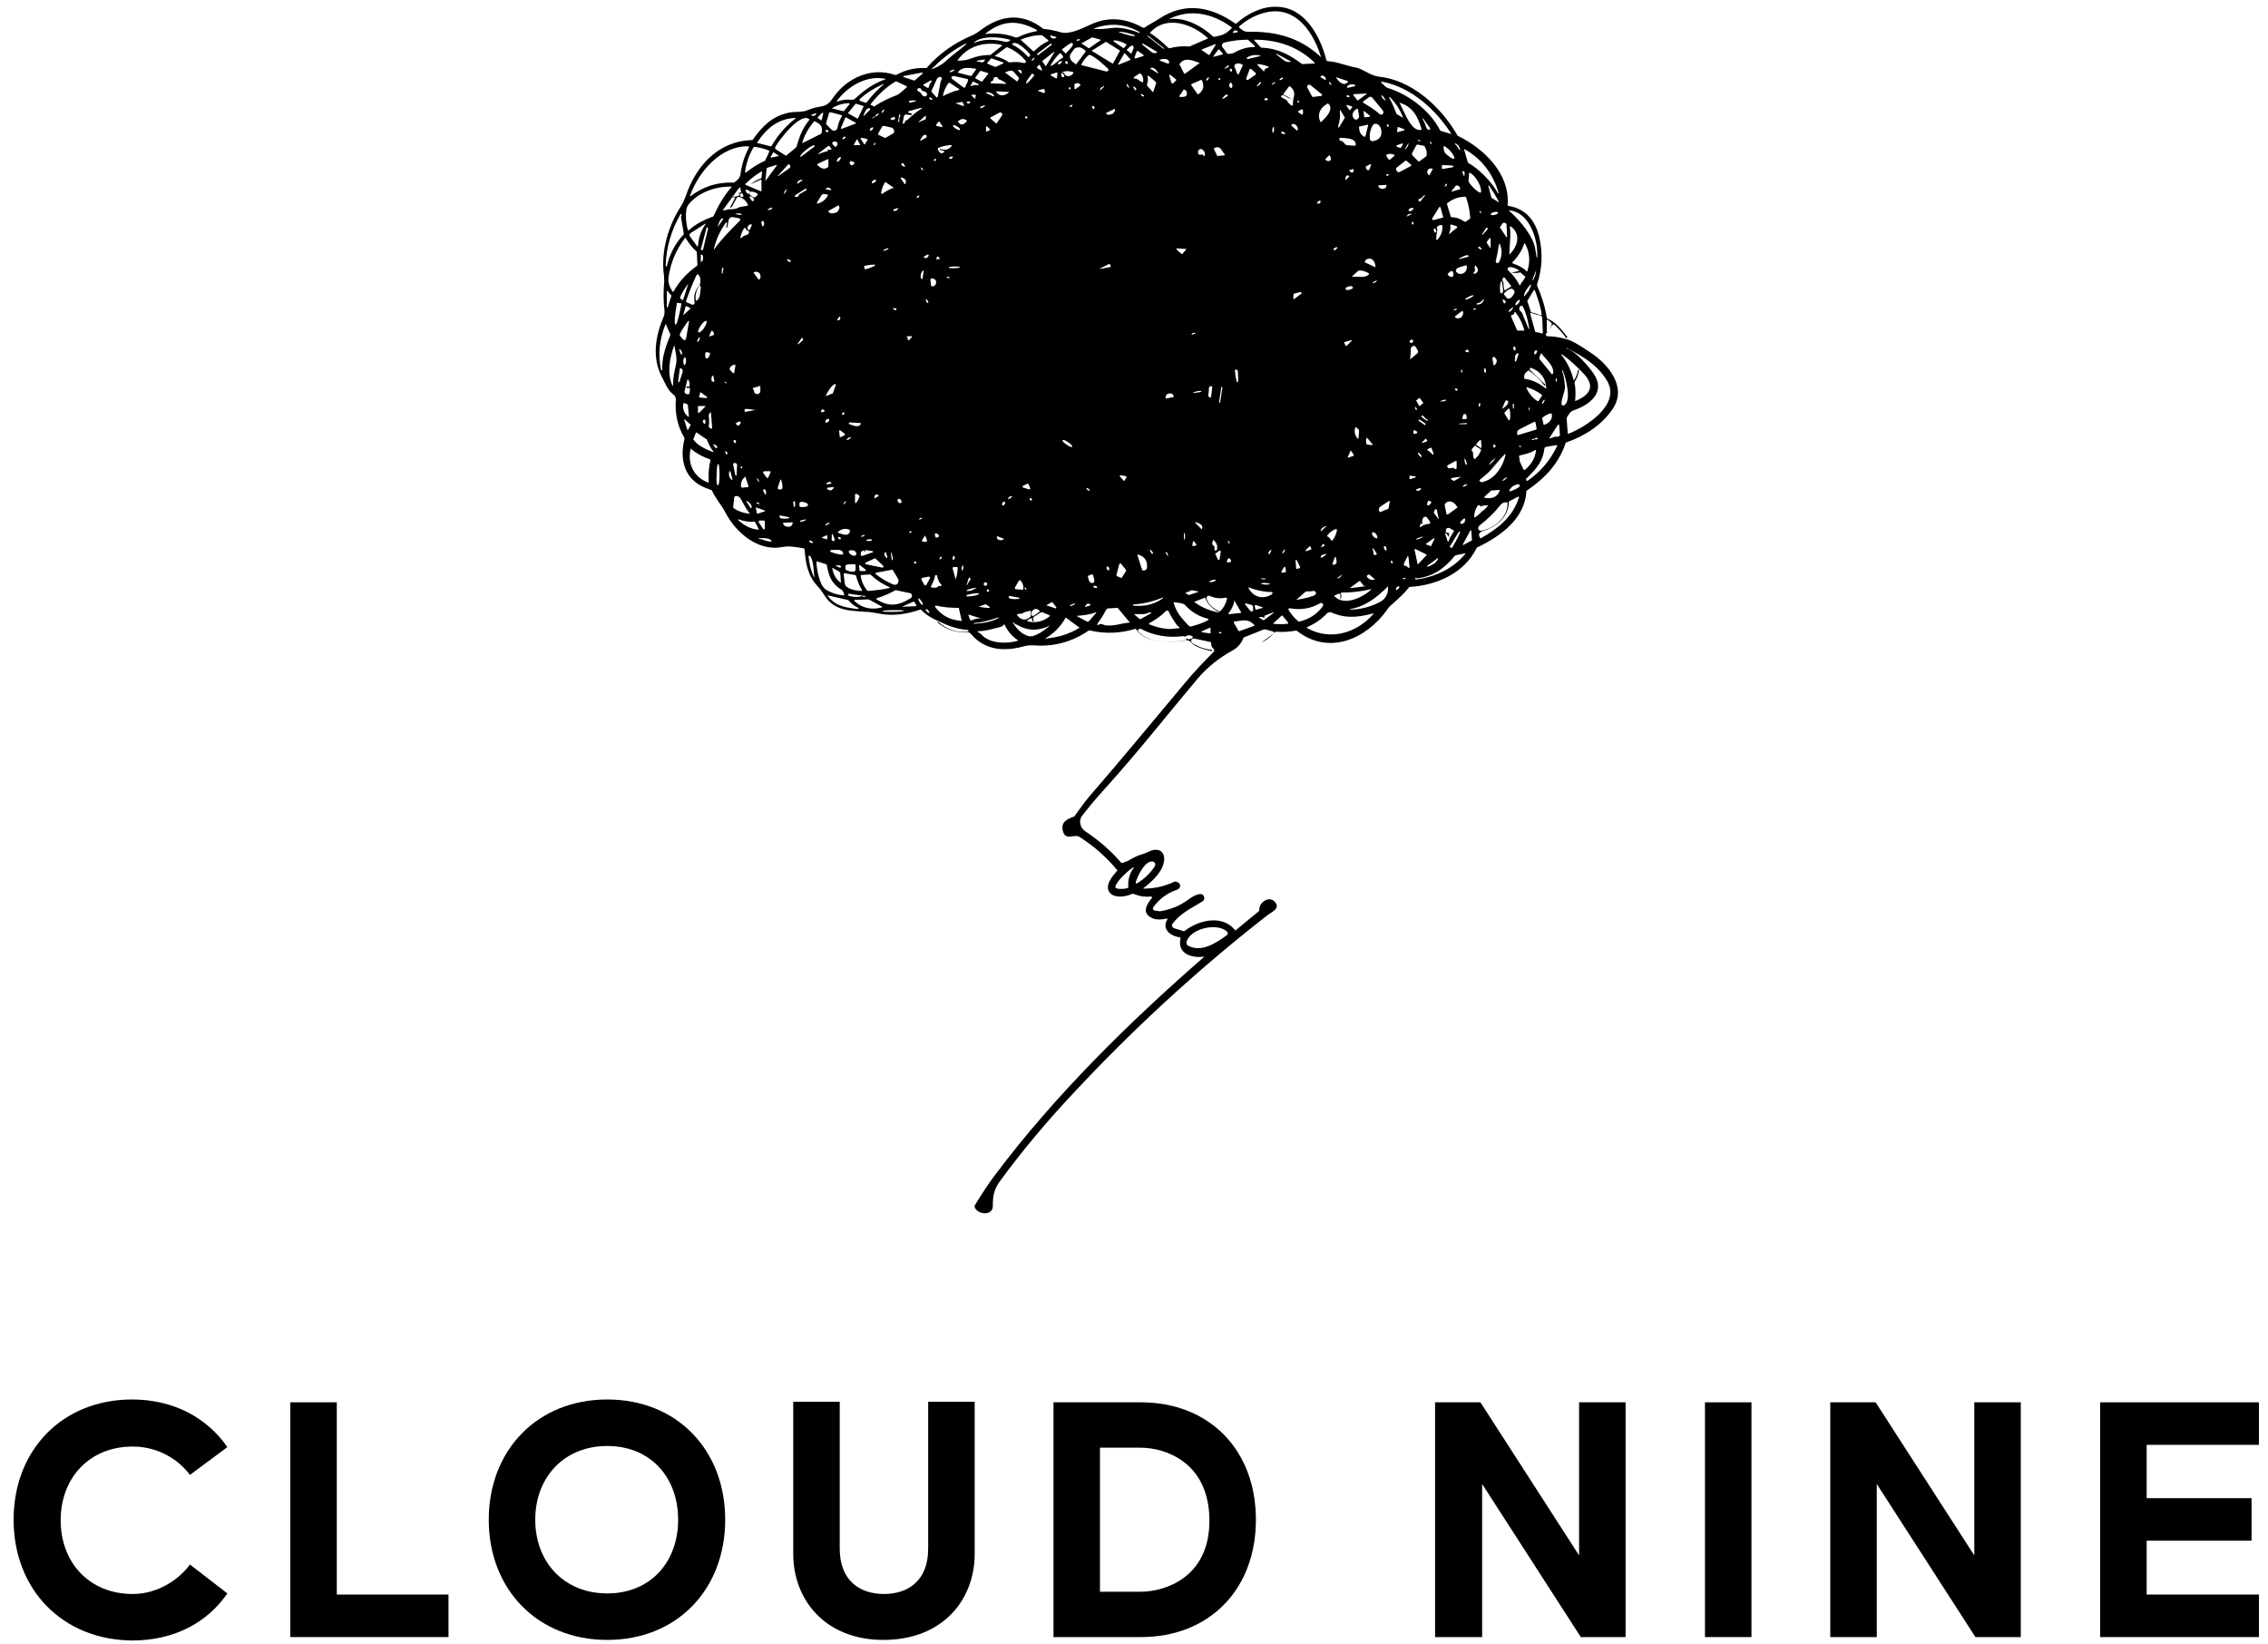
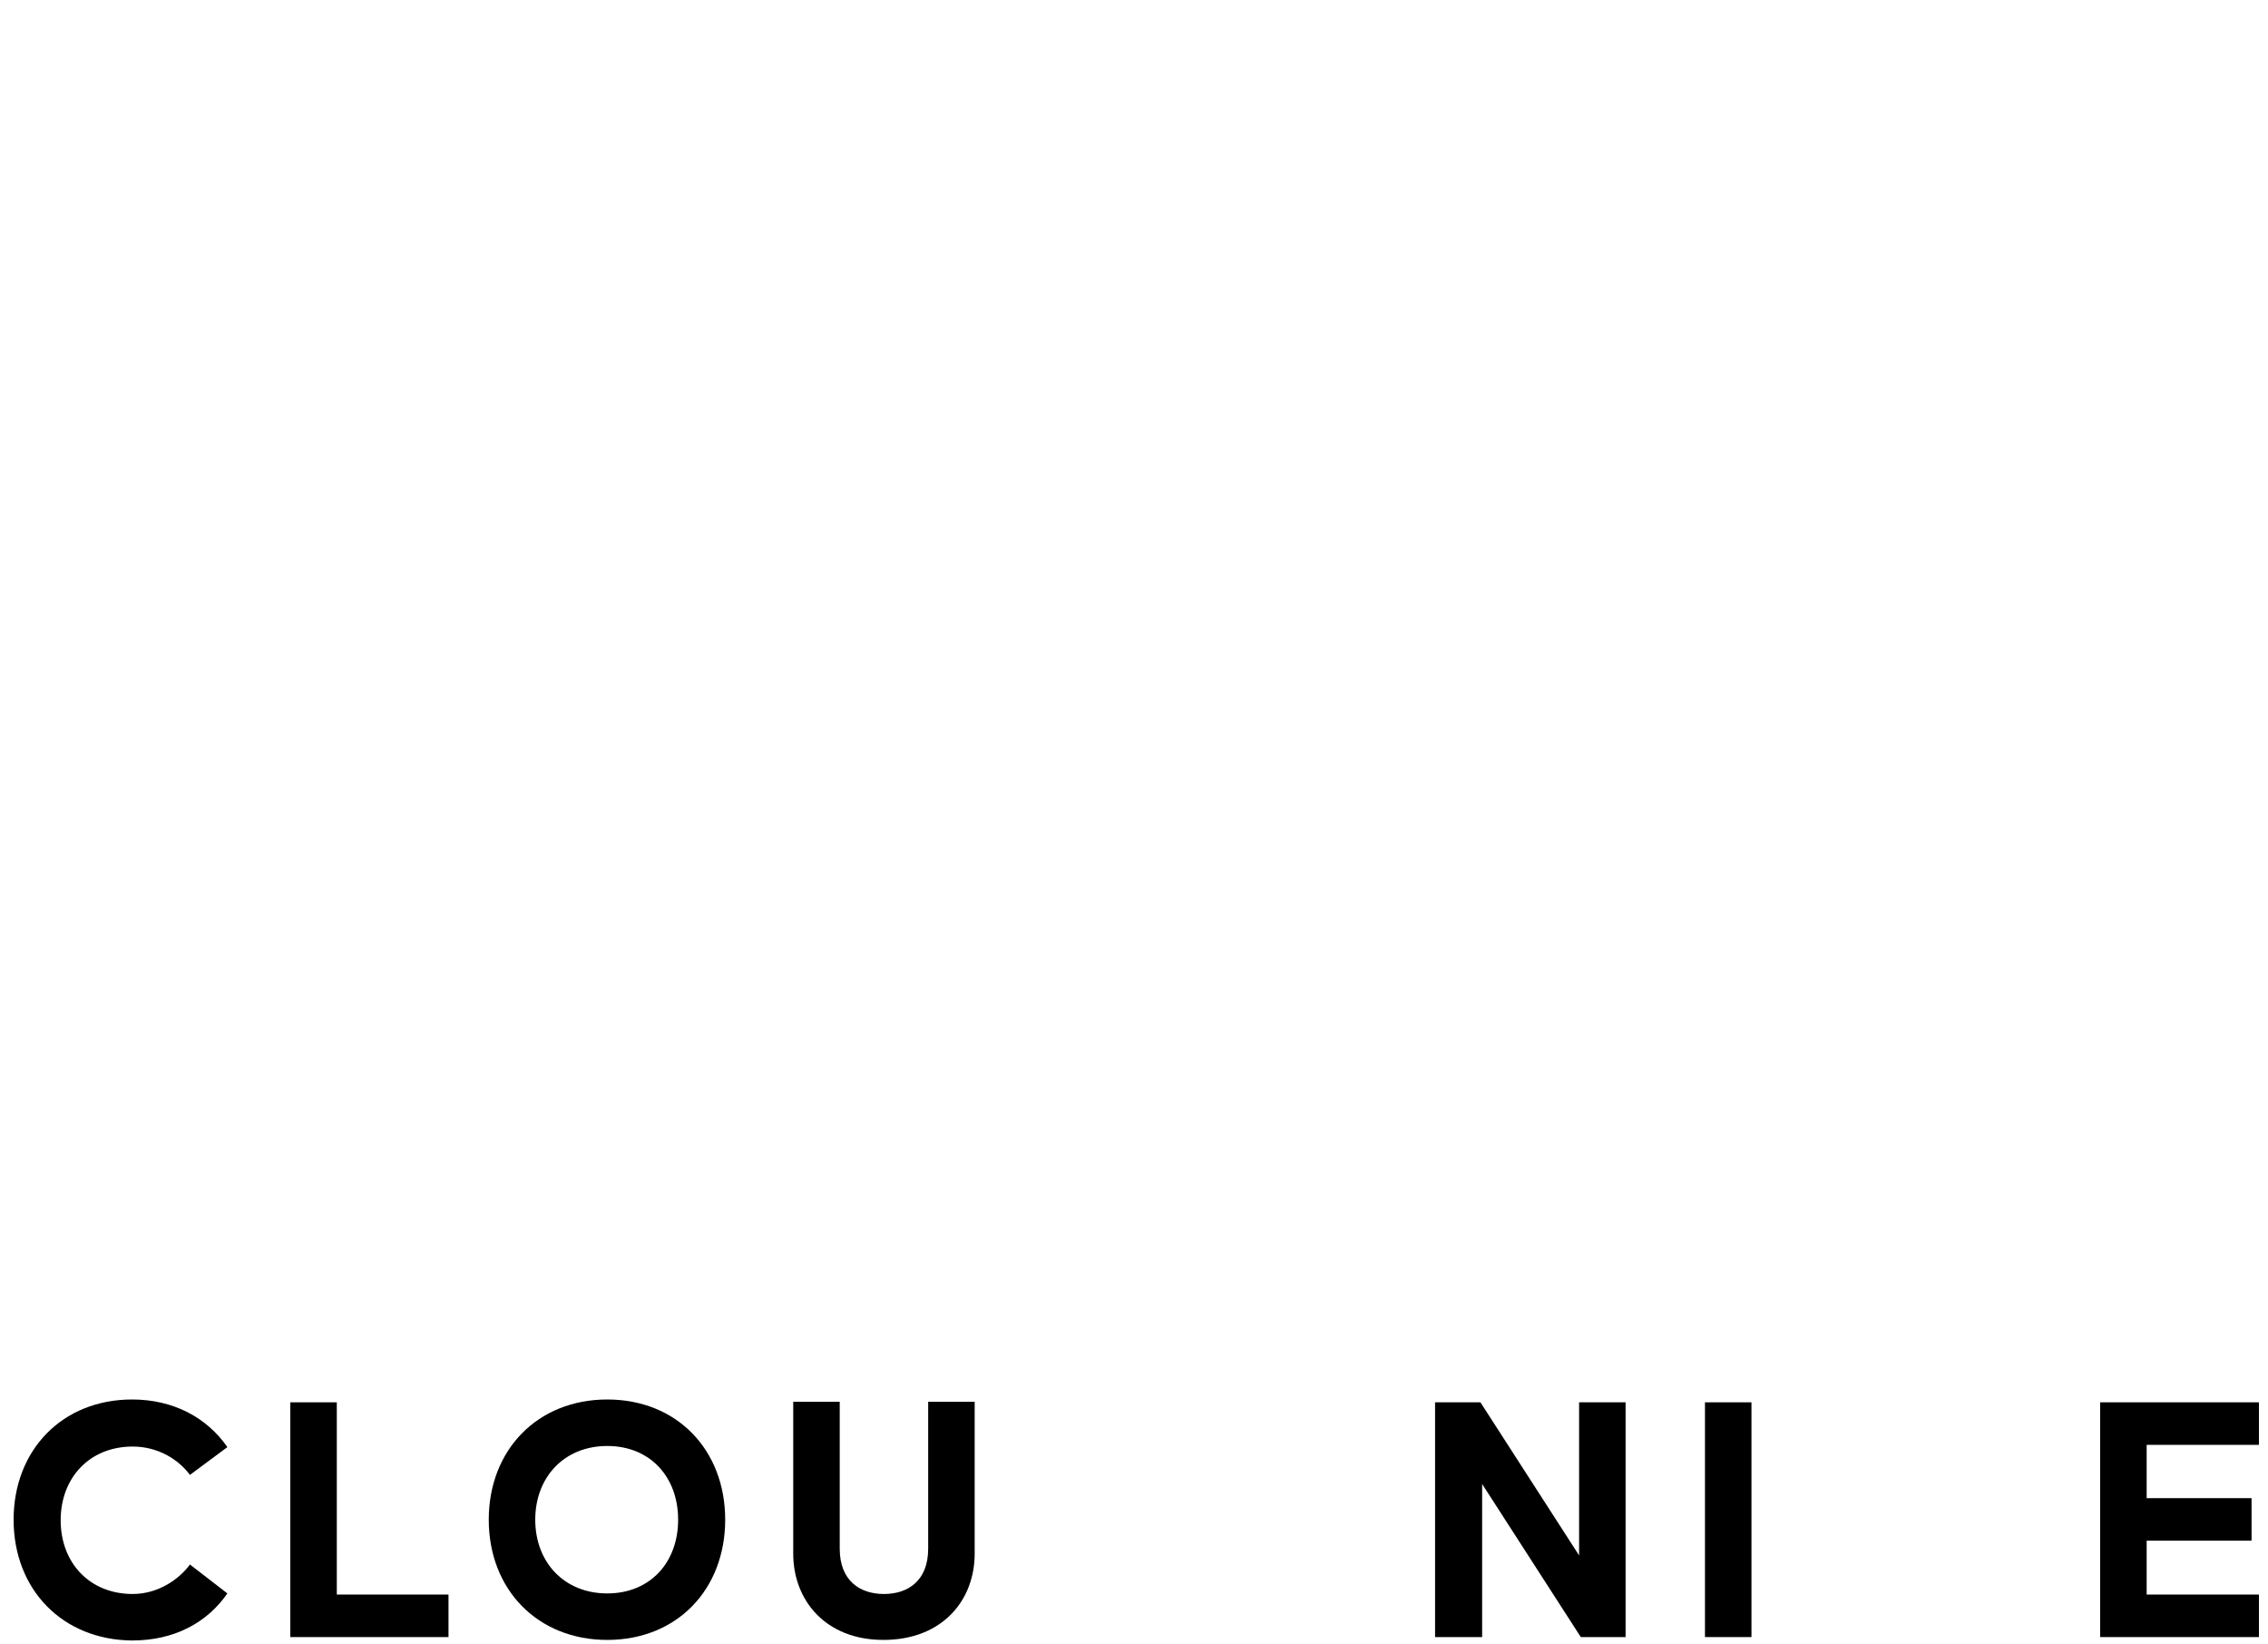
<svg xmlns="http://www.w3.org/2000/svg" version="1.1" id="レイヤー_1" x="0px" y="0px" viewBox="0 0 400 290" style="enable-background:new 0 0 400 290;" xml:space="preserve">
  <path d="M2.4,268c0-12.3,8.6-21.2,20.9-21.2c7.3,0,13.2,3.2,16.8,8.4l-6.6,4.9c-2-2.7-5.6-5-10.1-5c-7.6,0-12.7,5.5-12.7,13  c0,7.5,5.1,13,12.7,13c4.5,0,8.2-2.6,10.1-5.2l6.6,5.1c-3.6,5.2-9.4,8.3-16.8,8.3C11,289.2,2.4,280.3,2.4,268" />
  <polygon points="51.2,247.3 59.4,247.3 59.4,281.2 79.1,281.2 79.1,288.7 51.2,288.7 " />
  <path d="M86.2,268c0-12.3,8.6-21.2,20.9-21.2s20.8,8.9,20.8,21.2c0,12.3-8.5,21.2-20.8,21.2S86.2,280.3,86.2,268 M119.6,268  c0-7.5-4.9-13-12.5-13c-7.6,0-12.7,5.5-12.7,13c0,7.5,5.1,13,12.7,13C114.7,281,119.6,275.5,119.6,268" />
  <path d="M139.9,274v-26.8h8.2v25.9c0,5.7,3.6,8,7.8,8c4.2,0,7.8-2.3,7.8-8v-25.9h8.2V274c0,8.2-5.7,15.2-16.1,15.2  C145.6,289.2,139.9,282.2,139.9,274" />
-   <path d="M185.8,247.3h15.4c12.1,0,20.3,8.4,20.3,20.7c0,12.3-8.2,20.7-20.3,20.7h-15.4V247.3z M201.2,280.7  c4.1,0,12.2-2.4,12.1-12.7c-0.1-10.3-8-12.7-12.1-12.7H194v25.4H201.2z" />
  <polygon points="253.1,247.3 261.1,247.3 278.5,274.3 278.5,247.3 286.7,247.3 286.7,288.7 278.8,288.7 261.4,261.7 261.4,288.7   253.1,288.7 " />
  <rect x="300.7" y="247.3" width="8.2" height="41.4" />
-   <polygon points="322.8,247.3 330.8,247.3 348.2,274.3 348.2,247.3 356.4,247.3 356.4,288.7 348.4,288.7 331,261.7 331,288.7   322.8,288.7 " />
  <polygon points="370.4,247.3 398.4,247.3 398.4,254.8 378.6,254.8 378.6,264.2 397.1,264.2 397.1,271.7 378.6,271.7 378.6,281.2   398.4,281.2 398.4,288.7 370.4,288.7 " />
-   <path d="M203,158.1c-1,0.1-1.9,0-2.9-0.4c-0.2-0.1-0.4-0.1-0.6,0c-1.1,0.5-3,0.7-3.8-0.3c-0.9-1.2,0.4-2.8,1.3-3.8  c0.1-0.1,0.1-0.2,0-0.2c-1.9-2.3-4.1-4.2-6.6-5.8c-0.9-0.6-2.4,0.7-2.9-0.9c-0.5-1.7,0.6-2.2,1.9-2.7c0.1,0,0.2-0.1,0.2-0.2  c0.8-1.1,1.5-2.1,2.4-3.2c5.8-6.7,11.4-13.5,17.1-20.3c1.5-1.8,3.2-3.6,4.9-5.3c0.2-0.2,0.2-0.4,0-0.6c0,0,0,0,0,0  c-0.3-0.3-0.4-0.6-0.4-1c0-0.1,0-0.2-0.2-0.2l-2.8-0.6c-0.2,0-0.5,0.1-0.5,0.3c0,0.2,0,0.4,0.2,0.5c1.1,0.7,2.2,1.1,3.4,1.2  c0.1,0,0.1,0.1,0.1,0.1c0,0,0,0,0,0c0,0,0,0.1-0.1,0.1c0,0-0.1,0-0.1,0c-1.1-0.2-2.9-0.7-3.6-1.6c-0.2-0.2-0.4-0.3-0.7-0.3  c-2.8,0.5-7.1,0.7-8.9-1.9c-0.1-0.1-0.1-0.1-0.2-0.1c-2.6,0.8-5.3,0.9-7.9,0.3c-0.1,0-0.2,0-0.3,0c-2.9,2-6.2,2.9-9.7,2.6  c-0.5,0-0.9,0-1.4,0.1c-3.2,0.9-6.5,1-9.1-1.5c-0.2-0.2-0.5-0.6-0.8-0.8c-0.1-0.1-0.2-0.1-0.3-0.1c-2,0.1-3.7-0.4-5.2-1.6  c-0.1,0-0.1-0.1-0.1-0.1c0,0,0,0,0-0.1c-0.1-0.1,0-0.1,0.1,0c1.5,1.3,3.2,1.9,5.2,1.7c0.1,0,0.1-0.1,0.1-0.2c0-0.1-0.1-0.1-0.1-0.1  c-1.3-0.1-2.5-0.4-3.7-0.9c-1.8-0.8-3.2-1.3-4.5-2.6c-0.1-0.1-0.1-0.1-0.2-0.1c-2.3,0.8-4.9,1.2-7.3,0.7c-1-0.2-1.7-0.3-2.3-0.3  c-2.3-0.2-4.6-0.1-6.4-1.8c-0.8-0.7-1.2-1.8-2-2.6c-1.8-1.9-2.2-4-2.4-6.6c0-0.1-0.1-0.1-0.1-0.2c-1.4-0.2-2.6-0.5-4-0.2  c-4.2,0.7-8-2.6-9.8-6c-0.7-1.4-1.7-2.4-2.4-3.9c0-0.1-0.1-0.2-0.2-0.2c-0.3-0.1-0.5-0.2-0.8-0.3c-3.8-1.4-4.8-4.9-3.9-8.6  c0-0.1,0-0.2,0-0.3c-1.2-2-1.7-4.3-1.5-6.7c0-0.3-0.1-0.6-0.3-0.8c-1.2-0.9-1.5-2-2.1-3.1c-1.9-3.5-1.2-7.4,0.3-10.9  c0.1-0.3,0.1-0.5,0.1-0.9c-0.2-1.5-0.2-3.1-0.1-4.6c0.1-0.5,0-1.1,0-1.6c-0.6-4.3,0.8-8.9,3.1-12.4c0.3-0.5,0.5-1,0.7-1.5  c1.8-5.4,5.7-9.8,11.7-10c0.1,0,0.2,0,0.2-0.1c1.6-2.3,3.4-4.1,6.2-4.7c1.1-0.3,2.4,0,3.5-0.5c0.7-0.3,1.5-0.5,2.2-0.6  c1.3-0.2,1.7-0.8,2.4-1.8c2.4-3.3,6.6-5.2,10.7-3.8c0.1,0,0.2,0,0.3,0c1.6-0.9,3.4-1.3,5.2-1.2c0.1,0,0.2,0,0.2-0.1  c2.2-2.5,4.8-4.3,7.8-5.6c0.5-0.2,1-0.5,1.4-0.8c3.6-2.8,7.4-3.4,11.2-0.5c0.1,0.1,0.2,0.1,0.2,0.1c1,0.1,2,0.3,3,0.6  c1.6,0.4,3.5-0.6,5.1-1.3c3.1-1.5,6.2-1.3,9.4,0.5c0.1,0,0.2,0,0.2,0c0.9-0.6,1.9-1.1,2.8-1.7c4.5-2.9,9-2,13.2,0.9  c0.1,0.1,0.2,0.1,0.3,0c1.9-1.7,4.5-3,7-2.9c4.9,0,7.7,5,8.8,9.3c0,0.2,0.2,0.3,0.4,0.3c1.6,0.1,3.1,0.8,4.8,1.1  c1.2,0.2,2.5,1.4,4,1.6c5.9,0.6,11,5.3,13.9,10.3c0,0.1,0.1,0.1,0.2,0.2c4.5,2.2,9.1,6.6,8.7,12.1c0,0.1,0,0.2,0.1,0.2  c3.1,0.5,4.8,2.6,5.5,5.6c0.6,2.8,0.5,5.5-0.4,8.2c0,0.1,0,0.2,0,0.3c0.8,1.8,1.4,3.7,1.7,5.6c0,0.1,0.1,0.1,0.1,0.2  c1.4,0.5,2.6,2,3.5,3.2c0.1,0.1,0,0.1-0.1,0.2c-0.1,0-0.1,0-0.1,0c-0.6-0.9-1.3-1.6-2-2.3c-0.1-0.1-0.3-0.1-0.4,0c0,0,0,0.1-0.1,0.1  c-0.2,0.5-0.5,0.9-0.9,1.3c-0.2,0.1-0.2,0.3-0.1,0.5c0.1,0.1,0.2,0.1,0.3,0.1c1.1,0,2.1,0.2,3.2,0.5c0.9,0.2,2.3,1,4.2,2.3  c3.1,2,6.6,6,4.1,9.9c-1.9,2.9-5,4.9-8.2,6c-0.1,0-0.2,0.1-0.2,0.2c-1.2,3.6-3.7,6.2-6.8,8.3c-0.1,0.1-0.1,0.1-0.1,0.2  c-0.3,4.8-4.6,7.9-8.6,9.8c-0.1,0-0.1,0.1-0.2,0.2c-2.2,4.4-7,6.5-11.7,6.8c-0.1,0-0.2,0-0.2,0.1c-0.9,1.1-1.9,2-2.9,2.9  c-0.4,0.3-0.8,0.7-1,1.1c-3.7,5.1-10.2,8-15.8,3.7c-0.1,0-0.1-0.1-0.2-0.1c-1.1,0.2-2.3,0.3-3.5,0.2c-0.1,0-0.2,0-0.2,0.1  c-0.7,0.7-1.4,1.3-2.2,1.7c0,0-0.1,0-0.1,0c0,0,0,0,0,0l2.1-1.5c0.1-0.1,0.1-0.1,0-0.2c0,0-0.1,0-0.1-0.1l-1.4-0.4  c-0.1,0-0.2,0-0.3,0l-3.5,1.4c-0.1,0-0.1,0.1-0.1,0.1c-0.4,1-1,1.7-1.9,2.2c-2.4,1.3-4.5,3-6.2,5c-5.3,6.3-10.4,12.8-15.9,18.9  c-2.3,2.5-3.7,4.3-4.4,5.2c-0.5,0.6-0.5,1.3-0.2,2c0.2,0.4,0.5,0.7,1,1c2.2,1.5,4.2,3.2,6,5.3c0.1,0.1,0.1,0.1,0.2,0.1  c0.5-0.2,1-0.3,1.4-0.6c0.7-0.4,1.5-0.8,2.3-1c0.6-0.2,1.3-0.6,1.8-0.7c1.7-0.3,2.2,1.1,1.8,2.4c-0.4,1.7-2.2,3.3-3.5,4.3  c0,0-0.1,0.1,0,0.1c0,0,0,0,0.1,0c1.8,0,3.6-0.4,5.3-1.2c0.1,0,0.2-0.1,0.3,0c0.9,0.1,1,1.1,0.2,1.4c-1.8,0.6-3.2,1.7-4.2,3.1  c-0.1,0.2-0.1,0.4,0.1,0.5c0.1,0,0.1,0.1,0.2,0.1c0.3,0,0.6,0.1,0.9,0.1c1.8-0.3,3.4-0.9,4.9-2c0.5-0.4,2.3-1.6,2.8-0.7  c0.2,0.4,0.1,0.8-0.3,1c-1.9,1.2-3.8,2-5.2,3.9c-0.2,0.2-0.1,0.5,0.1,0.7c0,0,0.1,0.1,0.2,0.1l1.6,0.5c0.1,0,0.2,0,0.2,0  c2.4-1.9,6.6-3,8.9-0.2c0.1,0.1,0.2,0.1,0.2,0l4-3.3c0.1-0.1,0.1-0.1,0.1-0.2c-0.1-1.3,1.6-2.5,2.6-1.6c1.4,1.3-0.6,2-1.3,2.6  c-12.3,9.6-23.7,20.1-34.3,31.5c-4.5,4.8-8.7,9.8-12.6,15.1c-1.2,1.6-1.4,2.7-1.4,4.6c0,1.7-2.6,1.6-3.2,0.2c0-0.1,0-0.2,0-0.3  c1.4-2.3,2.6-4.1,3.6-5.4c10.5-14,23.5-26.8,36.8-38.4c0.1-0.1,0.1-0.1,0-0.1c-2.1,0.3-4.7-0.5-4.1-3.2c0-0.1,0-0.1-0.1-0.2  c-1.6-0.2-3.3-1.4-2.2-3.2c0-0.1,0-0.1,0-0.1c0,0-0.1,0-0.1,0c-1.1,0.2-1.8,0.2-2.4,0c-2.2-0.9-1.2-2.5-0.2-3.7  C203.1,158.1,203.1,158.1,203,158.1z M218.6,4.9c0.5,0.4,0.8,0.7,1.5,0.7c4.9-0.1,9.2,1,12.9,4.5c0,0,0,0,0,0c-1-3.3-3.2-7.3-6.9-8  c-2.6-0.5-5.6,0.8-7.6,2.6C218.5,4.8,218.5,4.8,218.6,4.9C218.6,4.9,218.6,4.9,218.6,4.9z M206.1,3.4c2.7-0.5,5.9,1.2,7.8,3  c0.1,0.1,0.2,0.1,0.2,0.1c1.5-0.3,2-0.4,3.1-1.5c0.1-0.1,0.1-0.1,0-0.2C213.8,2.3,209.8,1.5,206.1,3.4C206,3.3,206,3.3,206.1,3.4  C206,3.4,206,3.4,206.1,3.4z M173.7,6c1.9-0.2,3.5-0.1,5.4,0.6c0.1,0,0.2,0,0.3,0c1.1-0.5,2.2-0.9,3.4-1.1c0,0,0.1-0.1,0.1-0.1  c0,0,0,0,0-0.1C179.4,3.4,176.7,3.6,173.7,6C173.5,6,173.5,6,173.7,6z M202.8,5.8c1.2,0.8,2.2,1.6,3.2,2.6c0.1,0.1,0.2,0.1,0.3,0.1  c1.1-0.3,2.3-0.4,3.4-0.3c0,0,0.1,0,0.1,0l3.2-1.4c0,0,0,0,0-0.1c0,0,0,0,0,0C210.4,4.3,205.7,2.5,202.8,5.8  C202.8,5.8,202.8,5.8,202.8,5.8C202.8,5.8,202.8,5.8,202.8,5.8z M193.6,5.1c1.3,0.1,2.6-0.3,3.7-0.2c1.2,0.1,2.4,0.4,3.6,0.9  c0,0,0.1,0,0.1,0c0,0,0,0,0-0.1c0,0,0-0.1-0.1-0.1c-2.5-1.4-5.1-1.6-7.9-0.6c-0.1,0-0.1,0.1,0,0.1c0.1,0,0.2,0,0.3,0  C193.4,5.1,193.5,5.1,193.6,5.1z M218.3,5.5c-0.3-0.2-0.6-0.2-0.8,0.1c-0.1,0.1-0.1,0.2,0.1,0.2l0.6-0.1  C218.3,5.7,218.3,5.6,218.3,5.5C218.3,5.6,218.3,5.5,218.3,5.5z M200.2,6.3c0-0.1-0.6-0.3-1.4-0.5c-0.8-0.2-1.4-0.2-1.5-0.2l0,0  c0,0.1,0.6,0.3,1.4,0.5C199.5,6.4,200.2,6.4,200.2,6.3z M180,7l2.2,2c0.1,0.1,0.1,0.1,0.2,0c0.7-0.7,1.5-1.3,2.4-1.7  c0.1,0,0.1-0.1,0.1-0.2c0,0,0,0,0,0l-1-0.8c-0.1,0-0.1-0.1-0.2-0.1C182.4,6.2,181.2,6.5,180,7C180,7,180,7,180,7C180,7,180,7,180,7z   M185.3,6.5c0.2,0.3,0.5,0.4,0.9,0.2c0.2-0.1,0.1-0.2,0-0.2l-0.7-0.2C185.2,6.2,185.1,6.3,185.3,6.5z M205.3,8.6c0,0,0-0.1,0-0.1  c0,0,0,0,0,0l-2.8-2.2c0,0-0.1,0-0.1,0v0l0,0c0,0,0,0.1,0,0.1c0,0,0,0,0,0l2.8,2.2C205.2,8.6,205.2,8.6,205.3,8.6L205.3,8.6  L205.3,8.6z M171.7,7.6c1.9-0.8,3.7-0.7,5.7-0.2c0.2,0,0.5-0.1,0.7-0.2c0.1-0.1,0.1-0.1,0-0.2C176.4,6.5,172.9,6.2,171.7,7.6  C171.5,7.7,171.5,7.7,171.7,7.6z M190.8,7.6c0,0-0.1,0.1,0,0.1c0,0,0,0,0,0l1.2,0.8c0,0,0.1,0,0.1,0l2-1.4c0,0,0.1-0.1,0-0.1  c0,0,0,0,0,0l-1.4-0.4c0,0,0,0-0.1,0L190.8,7.6z M189.9,7.2c0.2,0,0.4,0,0.5-0.2c0.1-0.1,0.1-0.2-0.1-0.1l-0.4,0.1  C189.9,7.1,189.9,7.1,189.9,7.2C189.9,7.2,189.9,7.2,189.9,7.2z M220.2,7.1C220.1,7,220.1,7,220,7c-1.4,0-2.8,0.2-4.1,0.5  c-0.3,0.1-0.4,0.3-0.4,0.6c0,0.1,0,0.1,0.1,0.2l0.8,1.1c0.1,0.1,0.2,0.1,0.3,0.1c0.4,0,0.9-0.1,1.3-0.4c1-0.5,2-0.8,3.2-0.8  c0.1,0,0.2-0.1,0.1-0.2L220.2,7.1z M222.3,8.3c0.1,0.1,0.1,0.1,0.2,0.1c2.7,0.1,4.9,1.2,7,2.8c0.1,0,0.1,0.1,0.2,0.1l2.1-0.1  c0.1,0,0.1-0.1,0.1-0.1c-2.8-2.8-6.5-4.1-10.6-4.1c-0.1,0-0.1,0-0.1,0.1L222.3,8.3z M196.4,7.3l1.6,1.1c0.1,0.1,0.2,0.1,0.3,0  l0.3-0.4c0.1-0.1,0.1-0.2,0-0.2c-0.6-0.4-1.3-0.6-2-0.7c-0.1,0-0.1,0-0.1,0.1C196.3,7.2,196.3,7.3,196.4,7.3z M178.6,7.9  c1,0.5,1.9,1.2,2.7,2.1c0.1,0.1,0.1,0.1,0.2,0c0.1-0.1,0.2-0.2,0.2-0.3c0-0.1-0.1-0.2-0.2-0.3c-0.4-0.5-2.4-2.5-3-1.6  C178.5,7.8,178.5,7.9,178.6,7.9z M192.6,8.9c0,0-0.1,0.1,0,0.1c0,0,0,0,0,0l3.6,2.2c0,0,0.1,0,0.1,0c0,0,0,0,0,0l1.2-2.2  c0,0,0-0.1,0-0.1l-2.4-1.5c0,0-0.1,0-0.1,0L192.6,8.9z M164.7,11.8c-0.1,0.1-0.2,0.1-0.3,0.3c0,0.1,0,0.1,0,0.1  c1-0.4,1.9-0.9,2.6-1.6c1.2-1.1,2.3-1.8,3.4-2.8c0,0,0,0,0-0.1c0,0,0,0-0.1,0l0,0C168.3,8.7,166.4,10.1,164.7,11.8z M187.4,8.9  l0.5,0.5c0,0,0.1,0,0.1,0l0,0c0.8-0.8,1.4-1.5,1.2-1.7c0,0,0,0,0,0l-0.1-0.1c-0.1-0.2-0.9,0.4-1.8,1.1c0,0,0,0,0,0l0,0  C187.3,8.8,187.3,8.8,187.4,8.9L187.4,8.9z M201.5,7.9c0.5,0.4,1.1,0.9,1.6,1.3c0.3,0.2,0.6,0.2,0.9,0.1c0.1-0.1,0.1-0.1,0-0.2  l-2.4-1.4c0,0-0.1,0-0.1,0C201.4,7.8,201.4,7.8,201.5,7.9z M176.6,7.9c-3-0.6-5.9,0.2-7.7,2.7c-0.1,0.1,0,0.1,0.1,0.1  c0.8,0,1.5-0.1,2.3-0.4c1-0.4,2.1-0.6,3.2-0.6c0.1,0,0.2,0,0.3-0.1l2-1.6C176.7,8,176.7,8,176.6,7.9C176.6,7.9,176.6,7.9,176.6,7.9z   M185.4,7.7c0,0-0.1,0-0.1,0l-2.4,1.8c0,0,0,0.1,0,0.1l0.1,0.1c0,0,0.1,0,0.1,0l2.4-1.8C185.5,7.8,185.5,7.8,185.4,7.7L185.4,7.7z   M212,8.7c0,0-0.1,0.1-0.1,0.1c0,0,0,0,0,0l1.3,0.9c0,0,0.1,0,0.1,0c0,0,0,0,0,0l1.1-1.8c0,0,0-0.1,0-0.1c0,0-0.1,0-0.1,0L212,8.7z   M199.2,8.3l-0.4,0.4c-0.1,0.1-0.1,0.2,0,0.2l0.6,0.5c0.1,0.1,0.2,0.1,0.2-0.1l0.3-0.7c0.1-0.2,0-0.5-0.2-0.6  C199.5,8.1,199.3,8.2,199.2,8.3z M189.9,11.2l1.5-2c0.1-0.1,0.1-0.3-0.1-0.4c0,0,0,0,0,0L191,8.6c-0.5-0.4-1.3-0.3-1.6,0.1  c0,0,0,0,0,0l-0.5,0.7c-0.4,0.5-0.2,1.2,0.4,1.6c0,0,0,0,0,0l0.3,0.2C189.6,11.4,189.8,11.4,189.9,11.2z M175.5,9.9  c0.8,0.2,1.6,0.5,2.3,1c0.1,0.1,0.2,0.1,0.3,0.1c0.8-0.1,1.6-0.1,2.4,0.1c0.1,0,0.1,0,0.2,0c0.1,0,0.2-0.1,0.2-0.1  c0.1-0.1,0-0.3-0.1-0.4c-0.8-0.9-1.8-1.7-3-2.2c-0.2-0.1-0.3-0.1-0.5,0.1l-1.9,1.4C175.5,9.9,175.5,9.9,175.5,9.9  C175.5,9.9,175.5,9.9,175.5,9.9z M215,8.7c0,0-0.1,0-0.1,0c0,0,0,0,0,0L214,9.9c0,0,0,0.1,0,0.1c0,0,0,0,0.1,0l1.5-0.4  c0,0,0.1-0.1,0.1-0.1c0,0,0,0,0,0L215,8.7z M184.5,11.6l1.4-2.3c0.1-0.2,0.1-0.2-0.1-0.1c-0.6,0.5-1.3,1-1.9,1.5  c-0.1,0.1-0.1,0.1,0,0.2l0.4,0.6C184.4,11.7,184.4,11.7,184.5,11.6C184.5,11.6,184.5,11.6,184.5,11.6z M200.1,10.1  c0,0.1,0,0.1,0.1,0.2c0,0,0.1,0,0.1,0l1.3-0.4c0.1,0,0.1-0.1,0.1-0.1c0,0,0,0,0-0.1L200.7,9c-0.1,0-0.1,0-0.2,0c0,0,0,0,0,0  L200.1,10.1z M186.8,9.5c-0.6,0.6-1.1,1.3-1.5,2c-0.1,0.1,0,0.1,0.1,0.1c0.6-0.2,1.4-1.1,2-1.4c0.1,0,0.1-0.1,0.1-0.2c0,0,0,0,0,0  l-0.3-0.5C187.1,9.4,187,9.4,186.8,9.5z M199.3,10.6c0,0,0.1-0.1,0.1-0.1c0,0,0,0,0,0l-1-1.1c0,0-0.1,0-0.1,0c0,0,0,0,0,0l-1.1,1.9  c0,0,0,0.1,0,0.1c0,0,0.1,0,0.1,0L199.3,10.6z M190.8,11.5l4.3,1.1c0.2,0,0.4-0.1,0.4-0.2c0-0.1,0-0.2-0.1-0.3  c-1-0.9-1.9-1.8-3.1-2.4c-0.1,0-0.2,0-0.3,0c-0.5,0.5-1,1-1.3,1.7C190.6,11.4,190.7,11.4,190.8,11.5z M225.5,9.9  c0.7,0.5,1.2,1.2,2.1,1c0.1,0,0.1-0.1,0-0.1l-2.4-1.3c0,0-0.1,0-0.1,0c0,0,0,0.1,0,0.1c0,0.1,0.1,0.1,0.2,0.1  C225.4,9.8,225.4,9.8,225.5,9.9z M220.1,10.4l2.1-0.5c0.2,0,0.2-0.1,0-0.1c-0.8-0.2-1.5-0.1-2.2,0.3c-0.1,0-0.1,0.2-0.1,0.2  C219.9,10.4,220,10.4,220.1,10.4z M182,10.7c0,0,0.2,0,0.3-0.2c0.1-0.1,0.2-0.3,0.1-0.3l0,0c0,0-0.2,0-0.3,0.2S181.9,10.6,182,10.7  C182,10.7,182,10.7,182,10.7z M172.7,10.9c0.5,0.2,0.8,0.1,1-0.3c0.1-0.1,0-0.1-0.1-0.1l-1.3,0.2c0,0-0.1,0,0,0.1c0,0,0,0,0,0  c0.1,0.1,0.1,0.1,0.2,0.1C172.6,10.8,172.6,10.8,172.7,10.9z M174.1,11.1c0,0,0,0.1,0,0.1c0,0,0,0,0,0l1.4,0.6c0,0,0.1,0,0.1,0  l1.3-0.6c0,0,0.1-0.1,0.1-0.1c0,0,0,0-0.1-0.1l-2-0.7c0,0-0.1,0-0.1,0L174.1,11.1z M204.6,10.7l1.3,0.5c0.1,0,0.3,0,0.3-0.1  c0-0.1,0-0.1,0-0.2c-0.2-0.7-1.1-0.5-1.6-0.4C204.5,10.6,204.5,10.6,204.6,10.7C204.5,10.7,204.5,10.7,204.6,10.7z M211.6,11.1  c-1.2-0.4-2.6-1.1-3.5,0.1c-0.1,0.1-0.1,0.2,0,0.3l0.7,1.4c0,0.1,0.1,0.1,0.2,0.1L211.6,11.1C211.6,11.2,211.6,11.2,211.6,11.1  C211.6,11.1,211.6,11.1,211.6,11.1z M187.3,10.8c-0.1-0.1-0.3,0-0.5,0.1c-0.2,0.2-0.3,0.4-0.2,0.4l0,0c0.1,0.1,0.3,0,0.5-0.1  C187.2,11,187.3,10.8,187.3,10.8C187.3,10.8,187.3,10.8,187.3,10.8z M187.9,11.2c0.2,0.1,0.3,0.1,0.4,0c0.1-0.1,0-0.3-0.1-0.4  c-0.1,0-0.2,0-0.3,0C187.9,10.9,187.9,11,187.9,11.2C187.9,11.2,187.9,11.2,187.9,11.2z M219.1,11.4c-0.5-0.3-0.9-0.3-1.3,0  c-0.1,0.1-0.1,0.2-0.1,0.3l0.5,1.3c0,0.1,0.1,0.1,0.2,0.1c0,0,0.1,0,0.1-0.1l0.7-1.5C219.2,11.5,219.2,11.5,219.1,11.4z M223.8,11.8  c-0.6-0.3-1.2-0.4-1.9-0.5c-0.1,0-0.1,0-0.1,0.1c0,0,0,0.1,0,0.1l1,1c0.1,0.1,0.2,0.1,0.2,0c0,0,0,0,0-0.1c0.1-0.3,0.3-0.4,0.6-0.4  c0.1,0,0.1-0.1,0.1-0.2C223.9,11.9,223.9,11.8,223.8,11.8z M183.4,11.5c0-0.1-0.1-0.1-0.2,0c0,0,0,0,0,0l-0.3,0.3c0,0,0,0.1,0,0.2  c0,0,0,0,0,0l0.7,0.4c0.1,0,0.1,0,0.2,0c0,0,0-0.1,0-0.1L183.4,11.5z M216.5,11.9c0.1,0,0.2-0.1,0.2-0.3c0-0.1,0-0.1-0.1-0.1  l-0.6,0.5c0,0,0,0.1,0,0.1c0,0,0,0,0.1,0c0.1,0,0.2-0.1,0.2-0.2C216.3,12,216.4,11.9,216.5,11.9z M202.9,12.1l1.4,0.9  c0.1,0,0.1,0,0,0c-0.2-0.5-0.8-1.3-1.4-1C202.8,12,202.8,12,202.9,12.1z M168.9,12.8l2.3,0.6c0.1,0,0.2,0,0.2-0.1l0.7-1  c0.1-0.1,0-0.2-0.1-0.2C170.7,11.9,169.6,11.8,168.9,12.8C168.9,12.8,168.9,12.8,168.9,12.8C168.9,12.8,168.9,12.8,168.9,12.8z   M216.9,12.5l0.2,0.1c0.1,0,0.2,0,0.2-0.1c0-0.1,0-0.1,0-0.2l-0.2-0.2c0,0-0.1,0-0.1,0l-0.1,0.1C216.9,12.3,216.9,12.4,216.9,12.5  C216.9,12.5,216.9,12.5,216.9,12.5z M168.3,12.3c0-0.1-0.2,0-0.5,0.1c-0.2,0.1-0.4,0.3-0.3,0.3c0,0,0,0,0,0c0,0.1,0.2,0,0.5-0.1  C168.2,12.5,168.3,12.4,168.3,12.3C168.3,12.3,168.3,12.3,168.3,12.3z M221.4,13.2c0.1-0.1,0.1-0.2,0.1-0.3c0,0,0,0,0,0l-0.8-0.7  c-0.1-0.1-0.2-0.1-0.3,0c0,0,0,0,0,0l-0.6,1.6c0,0.1,0,0.2,0.1,0.3c0.1,0,0.1,0,0.2,0L221.4,13.2z M179.8,12.3  c-0.3,0-0.3,0.1-0.1,0.3l0.3,0.3c0.1,0.1,0.2,0.1,0.2-0.1C180.2,12.5,180.1,12.4,179.8,12.3z M172,13.7c0,0,0,0.1,0,0.1c0,0,0,0,0,0  l1.1,0.6c0,0,0.1,0,0.1,0l1.1-1.4c0,0,0-0.1,0-0.1c0,0,0,0,0,0l-1.3-0.4c0,0-0.1,0-0.1,0L172,13.7z M177.4,12.9l1.9,1.4  c0.1,0.1,0.2,0.1,0.2-0.1l0.2-0.3c0-0.1,0-0.2,0-0.2c-0.3-0.3-0.6-0.7-0.9-1c-0.2-0.2-0.3-0.3-0.6-0.2c0,0-0.1,0-0.1,0  c-0.2,0-0.4,0.1-0.6,0.2C177.2,12.7,177.2,12.8,177.4,12.9z M187.7,12.9c0.2,0.8,1.3,0.6,1.6,0c0-0.1,0-0.2-0.1-0.2  c-0.6-0.2-2.2-0.4-2,0.7c0,0.1,0.1,0.2,0.2,0.2l0.2,0c0.1,0,0.1-0.1,0.1-0.2c0,0,0-0.1,0-0.1l-0.3-0.4c0,0,0-0.1,0-0.1c0,0,0,0,0,0  C187.6,12.8,187.6,12.8,187.7,12.9C187.7,12.8,187.7,12.8,187.7,12.9z M186.2,13.8c0,0,0.1,0,0.2,0c0,0,0,0,0,0l0.1-0.9  c0-0.1,0-0.1-0.1-0.1c0,0,0,0-0.1,0l-0.9,0.3c-0.1,0-0.1,0.1-0.1,0.1c0,0,0,0,0,0.1L186.2,13.8z M162.7,13c0,0,0-0.1,0-0.2  c0,0-0.1,0-0.1,0l-3.2,0.6c-0.1,0-0.1,0.1-0.1,0.1c0,0,0,0.1,0.1,0.1l1.8,0.6c0,0,0.1,0,0.1,0L162.7,13z M200.3,13.8l1.1,0.7  c0.1,0,0.1,0,0.2,0c0,0,0,0,0,0c0.1-0.5,0-1-0.3-1.4c-0.1-0.1-0.3-0.2-0.4-0.1c0,0,0,0,0,0l-0.9,0.6c-0.1,0.1-0.1,0.1,0,0.2  c0.1,0.1,0.1,0.1,0.2,0.1C200.3,13.8,200.3,13.8,200.3,13.8z M182.4,13.2l-0.3-0.2c0,0-0.1,0-0.1,0l0,0c-0.7,0.9-1.2,1.6-1,1.7  c0,0,0,0,0,0l0,0c0.1,0.1,0.7-0.5,1.4-1.4c0,0,0,0,0,0L182.4,13.2C182.4,13.2,182.4,13.2,182.4,13.2z M207.4,14.2  c0.1-0.1,0.1-0.1,0-0.2c0,0,0,0,0,0l-1-0.8c-0.1,0-0.1,0-0.2,0c0,0,0,0.1,0,0.1l0.4,1.3c0,0.1,0.1,0.1,0.2,0.1c0,0,0,0,0.1,0  L207.4,14.2z M232.9,13.6l0.8,0.5c0,0,0.1,0,0.1,0c0,0,0,0,0,0l0,0c0.1-0.2,0-0.4-0.2-0.6c0,0,0,0,0,0l-0.1-0.1  c-0.2-0.1-0.5-0.1-0.6,0.1C232.9,13.5,232.9,13.5,232.9,13.6L232.9,13.6C232.8,13.5,232.8,13.6,232.9,13.6  C232.9,13.6,232.9,13.6,232.9,13.6z M202.6,13.4c-0.1-0.1-0.2,0-0.2,0c0,0,0,0.1,0,0.2c0.1,0.4,0.1,0.8-0.1,1.2c0,0.1,0,0.2,0,0.3  l1,1.1c0.1,0.1,0.1,0.1,0.1,0l0.5-1.5c0-0.1,0-0.2-0.1-0.3L202.6,13.4z M235.6,13.6c0.4,0.7,1.3,1.7,2.1,0.9c0.1-0.1,0.1-0.1,0-0.2  L235.6,13.6C235.6,13.4,235.6,13.4,235.6,13.6z M169.9,15.4c0.1,0.1,0.3,0.1,0.4-0.1c0,0,0,0,0-0.1l0.4-0.9c0.1-0.2,0-0.3-0.1-0.4  c0,0,0,0-0.1,0l-2.3-0.5c-0.2,0-0.3,0.1-0.4,0.2c0,0.1,0,0.2,0.1,0.3L169.9,15.4z M177.5,14.8C177.6,14.8,177.6,14.8,177.5,14.8  C177.6,14.8,177.6,14.8,177.5,14.8c-0.3-0.4-0.8-0.6-1.3-0.8c-0.1,0-0.1-0.1-0.2-0.2c0-0.1-0.1-0.2-0.2-0.2c-0.2,0-0.2,0-0.3,0  c-0.2,0.1-0.3,0.2-0.3,0.4c0,0.1,0,0.2-0.1,0.2c-0.2,0.1-0.3,0.2-0.4,0.4c0,0.1,0,0.1,0.1,0.1L177.5,14.8z M150.2,17.6  c0.2,0,0.4,0,0.6-0.2c1.6-1.5,3.3-2.7,5.3-3.4c0.1,0,0.1-0.1,0-0.1c-3.2-0.7-6.6,1.3-8.5,3.9c-0.1,0.1-0.1,0.1,0.1,0.1  C148.5,17.6,149.4,17.5,150.2,17.6z M166.1,13.8c0-0.2-0.2-0.3-0.5-0.2c-0.2,0.1-0.3,0.2-0.4,0.4l-0.9,2c0,0.1,0,0.2,0,0.2l0.8,0.9  c0.1,0.2,0.2,0.1,0.3-0.1l0.5-2.6c0-0.1,0-0.2,0.1-0.2C166.1,14.1,166.1,14,166.1,13.8z M212.8,14.2c0.1,0,0.2-0.1,0.3-0.2  c0.1-0.2,0.1-0.3,0.1-0.4c-0.1,0-0.2,0.1-0.3,0.2C212.7,14,212.7,14.2,212.8,14.2z M226.3,13.7c0-0.1-0.2,0-0.4,0.1c0,0,0,0,0,0  c-0.2,0.1-0.3,0.3-0.2,0.3c0,0,0,0,0,0c0,0.1,0.2,0,0.4-0.1c0,0,0,0,0,0C226.2,13.9,226.3,13.8,226.3,13.7L226.3,13.7z M215.1,14.1  c0.1,0,0.1-0.1,0.1-0.2c0,0,0,0,0,0c0-0.1-0.1-0.2-0.2-0.1h0c-0.1,0-0.1,0.1-0.1,0.2C214.9,14.1,215,14.1,215.1,14.1L215.1,14.1z   M211.4,16.6c0.9-0.7,1-1.4,0.6-2.4c0-0.1-0.1-0.1-0.2-0.1l-1.6,0.7c-0.1,0-0.1,0.1-0.1,0.2l1.1,1.6  C211.2,16.6,211.3,16.6,211.4,16.6z M162.9,15.1l0.7,0.4c0.1,0,0.1,0,0.2-0.1c0.1-0.4,0.2-0.7,0.5-1c0-0.1,0-0.1,0-0.2  c0,0-0.1,0-0.2,0l-1.2,0.7C162.8,14.9,162.8,15,162.9,15.1C162.8,15.1,162.9,15.1,162.9,15.1z M244.1,15c0.2,0.3,0.4,0.4,0.6,0.5  c3.7,1.1,7.5,4,9.3,7.5c0,0.1,0.1,0.1,0.2,0.1l1.6,0.5c0.1,0,0.2,0,0.1-0.1c-2.7-4.2-7.1-8.2-12.2-9.1c-0.1,0-0.1,0-0.1,0.1  C243.7,14.7,243.9,14.9,244.1,15z M153.6,18.5l0.4,0.2c0.1,0.1,0.2,0.1,0.3,0c1.2-0.8,2.5-1.4,3.8-1.9c0.7-0.3,1.2-0.9,1.8-1.4  c0.1-0.1,0.1-0.1,0-0.2c0,0,0,0,0,0l-1.7-0.8c-0.1-0.1-0.2,0-0.3,0c-1.7,1-3.1,2.4-4.3,3.9C153.5,18.4,153.5,18.5,153.6,18.5  C153.6,18.5,153.6,18.5,153.6,18.5z M172.3,14.7l-0.6-0.3c-0.1,0-0.2,0-0.2,0.1l-0.3,0.6c0,0.1,0,0.1,0,0.1c0,0,0.1,0,0.1,0  c0.3-0.2,0.5-0.2,0.9-0.2C172.7,15.1,172.8,14.9,172.3,14.7z M222.2,14.5l-0.5,0.6c-0.1,0.1-0.1,0.1,0.1,0.1  c0.3-0.2,0.5-0.4,0.6-0.6c0-0.1,0-0.1-0.1-0.2C222.3,14.5,222.3,14.5,222.2,14.5z M234.8,15c0,0,0-0.2-0.1-0.3  c-0.1-0.2-0.2-0.3-0.3-0.2c0,0,0,0.2,0.1,0.3c0,0,0,0,0,0C234.6,14.9,234.7,15,234.8,15z M224.6,14.8c0.1,0,0.2-0.1,0.3-0.2  c0,0,0-0.1,0-0.1c0,0-0.1,0-0.1,0l-0.5,0.3c0,0,0,0.1,0,0.1c0,0,0,0,0.1,0C224.5,14.9,224.6,14.8,224.6,14.8z M169,15.6l-1.5-1  c-0.1,0-0.2,0-0.2,0c-0.5,0.7-0.8,1.4-1,2.2c0,0.1,0,0.1,0.1,0.1c0.8-0.4,1.7-0.8,2.6-1C169.2,15.8,169.3,15.7,169,15.6z   M217.1,15.5c0.1,0,0.2,0,0.2-0.1c0,0,0,0,0,0c0.1-0.3,0.1-0.6-0.2-0.8c-0.1-0.1-0.2,0-0.2,0.1C216.7,15.1,216.8,15.4,217.1,15.5z   M189.8,14.7c-0.2,0-0.3,0.1-0.3,0.3v0.6c0,0.1,0.1,0.1,0.1,0.1c0,0,0.1,0,0.1,0l0.8-0.6c0.1-0.1,0.1-0.2,0-0.2c0,0,0,0,0,0  C190.3,14.7,190.1,14.6,189.8,14.7z M151.7,17.8l0.9,0.3c0.1,0,0.2,0,0.3-0.1c0.8-1.1,1.8-2.1,2.8-3c0.3-0.2,0.2-0.3-0.1-0.1  c-1.5,0.7-2.8,1.5-4,2.6C151.6,17.6,151.6,17.7,151.7,17.8C151.6,17.8,151.7,17.8,151.7,17.8z M199.1,15.5c0.1,0,0-0.2-0.1-0.4  c0,0,0,0,0,0c-0.1-0.2-0.2-0.3-0.3-0.3c-0.1,0,0,0.2,0.1,0.4c0,0,0,0,0,0C198.9,15.4,199.1,15.5,199.1,15.5L199.1,15.5z M237.6,15.5  l1.4-0.3c0,0,0,0,0-0.1l0,0c0-0.2-0.4-0.3-0.8-0.2c0,0,0,0,0,0l-0.1,0C237.8,15,237.5,15.2,237.6,15.5L237.6,15.5  C237.6,15.5,237.6,15.5,237.6,15.5C237.6,15.5,237.6,15.5,237.6,15.5z M233.1,16.6l-2-1.6c-0.2-0.1-0.4-0.1-0.5,0.1  c-0.1,0.1-0.1,0.3,0,0.4l0.8,1.5c0.1,0.1,0.1,0.1,0.2,0.1l1.5-0.2C233.2,16.8,233.2,16.8,233.1,16.6z M194.5,15.3  c-0.3,0.1-0.4,0.2-0.5,0.5c0,0,0,0.1,0,0.1c0,0,0.1,0,0.1,0l0.6-0.6c0.1-0.1,0.1-0.1,0-0.1C194.6,15.2,194.5,15.2,194.5,15.3z   M200.3,15.5c-0.1-0.1-0.2-0.2-0.3-0.2c-0.2-0.1-0.2,0-0.1,0.1l0.2,0.4c0,0.1,0.1,0.1,0.2,0.1c0.1,0,0.1-0.1,0.1-0.2l0,0  C200.4,15.6,200.3,15.5,200.3,15.5z M227.8,17.5c-0.5-0.2-0.9-0.4-1.4-0.7c-0.1-0.1-0.3,0-0.4,0.1c-0.1,0.1-0.1,0.2,0.1,0.3l0.7,0.4  c0.1,0,0.1,0.1,0.2,0.2c0.2,0.3,0.4,0.6,0.8,0.8c0.1,0.1,0.2,0,0.2-0.1l0.1-1.1c0,0,0,0,0,0c0.3-0.8,0.2-1.5-0.5-2.1  c-0.1-0.1-0.2-0.1-0.3,0l-0.9,1.2c0,0.1,0,0.2,0,0.2c0,0,0,0,0,0C226.8,16.9,227.3,17.1,227.8,17.5  C227.9,17.4,227.9,17.5,227.8,17.5C227.8,17.5,227.8,17.5,227.8,17.5L227.8,17.5z M188.6,15.7l0.1,0.1c0.1,0,0.1,0,0.1,0  c0,0,0,0,0,0l0-0.3c0-0.1,0-0.1-0.1-0.1c0,0-0.1,0-0.1,0l-0.1,0.1C188.5,15.6,188.5,15.7,188.6,15.7  C188.5,15.7,188.5,15.7,188.6,15.7z M162.4,16.4c0.2,0.4,0.4,0.6,0.7,0.6c0.2,0,0.4-0.1,0.4-0.4c0-0.2-0.1-0.3-0.3-0.4l-0.5-0.2  c-0.1,0-0.2-0.1-0.2-0.2c-0.1-0.3-0.3-0.3-0.6-0.2c-0.1,0.1-0.2,0.2-0.1,0.3c0,0,0,0,0,0c0.1,0.2,0.2,0.3,0.4,0.3  C162.3,16.3,162.3,16.3,162.4,16.4z M183.5,16.2l0.6,0.2c0.1,0,0.1,0,0.2-0.1c0,0,0,0,0-0.1l-0.1-0.4c0-0.1-0.1-0.1-0.2-0.1  l-0.8,0.2c0,0-0.1,0.1-0.1,0.1c0,0,0,0,0,0.1c0,0,0.1,0,0.1,0C183.3,16.1,183.4,16.1,183.5,16.2z M208.1,16.8c0,0-0.1,0-0.1,0.1  c0,0.1,0,0.1,0.1,0.2c0.9,0,1.5,0,1.1-1.1c-0.1-0.1-0.2-0.2-0.4-0.2c-0.1,0-0.1,0.1-0.1,0.1L208.1,16.8  C208.1,16.8,208.1,16.8,208.1,16.8z M175.7,16.2c0.5,0.9,1.6,0.7,2.2,0.1c0.1-0.1,0.1-0.1-0.1-0.1l-2.1-0.1  C175.7,16.1,175.6,16.1,175.7,16.2z M173.9,16.4l1.3,0.6c0,0,0.1,0,0.1,0l0,0c0.1-0.2-0.2-0.4-0.5-0.6l-0.1,0  C174.3,16.2,173.9,16.2,173.9,16.4L173.9,16.4C173.8,16.4,173.9,16.4,173.9,16.4C173.9,16.4,173.9,16.4,173.9,16.4z M241,16.6  c0,0,0.1-0.1,0-0.1c0,0-0.1,0-0.1,0l-2.1,0.1c-0.1,0-0.1,0.1-0.1,0.1c0,0,0,0,0,0.1l0.7,0.9c0,0,0.1,0.1,0.1,0L241,16.6z M172,17.2  l0.1-0.3c0-0.1,0-0.2-0.1-0.2l-0.5,0c-0.2,0-0.2,0.1-0.1,0.2l0.4,0.4c0.1,0.1,0.2,0.1,0.3,0C172,17.3,172,17.2,172,17.2z M201.6,17  c0,0,0.1,0,0.1,0c0.1,0,0.1-0.1,0-0.2l-0.3-0.2c-0.1,0-0.1,0-0.2,0c0,0,0,0.1,0,0.1C201.4,16.9,201.4,17,201.6,17  C201.6,17,201.6,17,201.6,17z M216,16.9c-0.2,0.1-0.3,0.3-0.4,0.4c-0.1,0.1-0.1,0.1,0.1,0.1c0.3-0.1,0.6-0.3,0.8-0.5  c0.1-0.1,0.1-0.1,0-0.2c0,0-0.1-0.1-0.1,0C216.1,16.7,216,16.8,216,16.9z M244.4,17.8c0,0-0.1-0.3-0.3-0.6c-0.2-0.3-0.5-0.5-0.5-0.4  c0,0,0,0,0,0c0,0,0.1,0.3,0.3,0.6C244.1,17.6,244.4,17.8,244.4,17.8C244.4,17.8,244.4,17.8,244.4,17.8z M237.8,17.1L237.8,17.1  c0.1,0.1,0.2,0.1,0.2,0c0,0,0-0.1,0-0.1c-0.1-0.2-0.2-0.2-0.4-0.2c-0.1,0-0.1,0.1-0.1,0.2c0,0.1,0.1,0.1,0.1,0.1  C237.7,17.1,237.7,17.1,237.8,17.1C237.8,17.1,237.8,17.1,237.8,17.1z M164.4,17.6c0.1-0.1,0-0.2-0.1-0.3l0,0  c-0.1-0.1-0.3-0.1-0.4-0.1c0,0,0,0,0,0c-0.1,0.1,0,0.2,0.1,0.3c0,0,0,0,0,0C164.2,17.6,164.4,17.6,164.4,17.6  C164.4,17.6,164.4,17.6,164.4,17.6z M240.4,18.1c1,0.6,2,1.2,2.9,2c0.2,0.2,0.5,0.1,0.6,0c0.1-0.2,0.1-0.4,0-0.6l-1.9-2.3  c-0.1-0.1-0.3-0.2-0.5-0.1l-1.1,0.8C240.4,18,240.4,18,240.4,18.1C240.4,18.1,240.4,18.1,240.4,18.1z M246.3,20.1l1,0.6  c0.1,0.1,0.1,0,0.1-0.1c-0.5-1.3-1.3-2.5-2.3-3.5c0,0-0.1,0-0.1,0c0,0,0,0.1,0,0.1C245.5,18.1,245.9,19,246.3,20.1  C246.2,20,246.2,20.1,246.3,20.1z M223.6,17.5c0-0.1-0.1-0.2-0.3-0.2c0,0,0,0,0,0c-0.2,0-0.3,0.1-0.3,0.2c0,0.1,0.1,0.2,0.3,0.2h0  C223.5,17.7,223.6,17.6,223.6,17.5z M229,18.1c0.1,0,0.1-0.1,0.1-0.2c0-0.1-0.1-0.2-0.2-0.1l0,0c-0.1,0-0.1,0.1-0.1,0.2c0,0,0,0,0,0  C228.9,18.1,228.9,18.1,229,18.1C229,18.1,229,18.1,229,18.1z M160.5,18.1l0.9-0.2c0.1,0,0.1,0,0.1-0.1c0-0.1,0-0.1-0.1-0.1  c-0.3,0-0.7,0-1,0.1c-0.1,0-0.1,0.1-0.1,0.1C160.4,18.1,160.4,18.2,160.5,18.1L160.5,18.1z M170.6,18.2c0.2,0.1,0.3,0.1,0.5-0.1  c0,0,0-0.1,0-0.2c0,0,0,0-0.1,0l-0.4,0c-0.1,0-0.1,0.1-0.1,0.1C170.5,18.1,170.6,18.2,170.6,18.2z M246.8,18.1  c0.7,1.1,2,5.2,3.8,4.8c0.1,0,0.1-0.1,0.1-0.2C250,20.4,249.1,18.8,246.8,18.1C246.8,18,246.8,18,246.8,18.1z M168.5,18.2l1.4,0.5  c0,0,0.1,0,0.1-0.1c0,0,0,0,0-0.1l-0.2-0.4c0-0.1-0.1-0.2-0.2-0.1L168.5,18.2C168.5,18.1,168.4,18.1,168.5,18.2  C168.4,18.2,168.4,18.2,168.5,18.2z M146.7,19.1l2,0.5c0.1,0,0.2,0,0.2-0.1l0.9-1.1c0-0.1,0-0.1,0-0.2c0,0,0,0-0.1,0  C148.7,18.2,147.7,18.5,146.7,19.1C146.7,19.1,146.7,19.1,146.7,19.1C146.7,19.1,146.7,19.1,146.7,19.1z M234.1,18.3  c-1.2,0.6-1.9,1.9-1.2,3.2c0,0.1,0.1,0.1,0.1,0c0.8-0.7,2.3-2.2,1.3-3.2C234.2,18.3,234.1,18.2,234.1,18.3z M149.6,19.9  c0,0,0,0.1,0,0.1c0,0,0,0,0,0l1.6,0.9c0,0,0.1,0,0.1,0c0,0,0,0,0,0l1-2.1c0,0,0-0.1,0-0.1c0,0,0,0,0,0l-1.3-0.4c0,0-0.1,0-0.1,0  L149.6,19.9z M189.1,18.6L189.1,18.6c0.1-0.1,0.1-0.1,0.1-0.1c0,0,0,0,0,0c-0.3,0-0.4,0-0.5,0.2c0,0.1,0,0.2,0.1,0.2  C189,18.8,189.1,18.8,189.1,18.6C189.1,18.6,189.1,18.6,189.1,18.6z M238.5,18.9c0,0,0-0.1,0-0.1c0,0,0,0,0,0l-0.9-0.3  c-0.1,0-0.1,0-0.1,0.1c0,0,0,0.1,0,0.1l0.5,0.7c0,0,0.1,0.1,0.1,0c0,0,0,0,0,0L238.5,18.9z M173,19.1c0.2-0.1,0.5-0.2,0.7-0.4  c0.1-0.1,0.1-0.1,0-0.1c-0.3,0-0.5,0.1-0.7,0.2c-0.1,0-0.1,0.1-0.1,0.2C172.9,19.1,173,19.1,173,19.1z M192.7,18.7  c-0.1,0-0.1,0.1-0.1,0.1c0,0,0,0.1,0,0.1l0.2,0.3c0.1,0.1,0.1,0.1,0.2,0C193.1,18.8,193,18.7,192.7,18.7z M153.4,19.1  c-0.6-0.2-0.9,0.8-1.1,1.2c0,0,0,0.1,0,0.1c0,0,0.1,0,0.1,0l1.1-1.1C153.5,19.3,153.5,19.2,153.4,19.1  C153.4,19.2,153.4,19.1,153.4,19.1z M160.6,20.3l-0.7-0.1c-0.3,0-0.5,0.1-0.5,0.4c0,0,0,0,0,0l-0.2,1.1c0,0.1,0,0.1,0.1,0.1  c0,0,0.1,0,0.1,0c0.3-0.2,0.1-0.5,0.5-0.6c0.1,0,0.2-0.1,0.3-0.2c0.7-0.7,1.5-1.3,2.4-1.9c0,0,0.1-0.1,0-0.1c0,0-0.1,0-0.1,0  l-2.2,0.6c-0.1,0-0.1,0.1-0.1,0.2c0,0,0,0.1,0.1,0.1l0.4,0.1c0.1,0,0.1,0.1,0.1,0.1C160.8,20.3,160.7,20.3,160.6,20.3z M196.6,19.2  l-1.5,0.7c0,0,0,0,0,0.1l0,0c0.1,0.3,0.6,0.3,1,0.1l0.1,0C196.5,19.8,196.8,19.4,196.6,19.2C196.7,19.2,196.7,19.2,196.6,19.2  L196.6,19.2C196.6,19.1,196.6,19.1,196.6,19.2z M239.3,19.2c-0.6,0.3-1,1-0.6,1.6c0.3,0.4,0.6,0.4,0.9,0c0.1-0.1,0.1-0.2,0.1-0.3  l-0.2-1.2C239.5,19.2,239.4,19.1,239.3,19.2C239.3,19.2,239.3,19.2,239.3,19.2z M156,19.3c-0.2,0.1-0.4,0.2-0.5,0.4c0,0,0,0.1,0,0.2  c0,0,0.1,0,0.1,0C155.8,19.7,156,19.5,156,19.3C156.2,19.2,156.2,19.2,156,19.3z M229.8,19.4c0-0.1-0.1-0.1-0.2-0.1c0,0,0,0-0.1,0  l-0.5,0.3c-0.1,0-0.1,0.1,0,0.2c0,0,0,0,0,0l0.6,0.4c0.1,0,0.2,0,0.2-0.1c0,0,0-0.1,0-0.1L229.8,19.4z M236.3,19.5  c0.1,1.1,0,1.8-0.3,2.8c0,0.1,0,0.1,0.1,0.2c0.1,0,0.1,0,0.1-0.1l0.9-1.5c0.1-0.1,0.1-0.2,0-0.3l-0.7-1.2  C236.4,19.4,236.4,19.4,236.3,19.5C236.3,19.4,236.3,19.4,236.3,19.5z M241.5,20.6c0.1,0,0.1-0.1,0.1-0.1c0,0,0,0,0-0.1l-1-0.8  c0,0-0.1,0-0.1,0c0,0,0,0,0,0.1l0.1,0.9c0,0.1,0.1,0.1,0.1,0.1c0,0,0,0,0,0L241.5,20.6z M146.7,22.9c0.2,0.2,0.6,0.2,0.8,0  c0.1-0.1,0.1-0.2,0.2-0.3c0.1-0.8,0.4-1.5,0.8-2.1c0-0.1,0-0.2-0.1-0.2c0,0,0,0,0,0l-1.9-0.5c-0.1,0-0.3,0-0.3,0.2l-0.5,1.7  c0,0.1,0,0.2,0.1,0.3L146.7,22.9z M175.6,21.7c0.1,0.1,0.2,0.1,0.2,0l0.9-1.3c0.1-0.2,0.1-0.4-0.1-0.5c-0.1-0.1-0.2-0.1-0.4,0  l-1.5,0.8c-0.1,0.1-0.1,0.1,0,0.2L175.6,21.7z M144.2,20.7c0,0,0,0.1,0,0.1c0,0,0,0,0,0l0.6,0.4c0,0,0.1,0,0.1,0c0,0,0,0,0,0  l0.3-1.2c0,0,0-0.1-0.1-0.1c0,0-0.1,0-0.1,0L144.2,20.7z M143.8,20l-0.6,0.2c-0.1,0-0.1,0.1-0.1,0.1c0,0,0,0.1,0.1,0.1  c0.3,0.1,0.5,0,0.7-0.2C144,20,144,19.9,143.8,20z M154.3,20.6c0.3-0.1,0.5-0.2,0.7-0.5c0,0,0-0.1,0-0.1c0,0,0,0-0.1,0  C154.6,20.2,154.4,20.3,154.3,20.6c-0.1,0-0.1,0-0.2,0c-0.1,0-0.2,0.1-0.2,0.3c0,0,0,0,0,0c0,0,0,0,0,0L154.3,20.6  C154.3,20.7,154.3,20.7,154.3,20.6z M158.6,20.2l-0.2,1.2c0,0,0,0.1,0,0.1c0,0,0.1,0,0.1,0c0.1,0,0.1,0,0.1-0.1c0,0,0,0,0,0  c0-0.4,0-0.7,0.2-1c0,0,0-0.1,0-0.1l-0.1-0.1C158.7,20.1,158.6,20.1,158.6,20.2z M161.9,21.6l1.2-0.5c0.1,0,0.2-0.1,0.2-0.3v-0.2  c0-0.2-0.1-0.2-0.2-0.1L161.9,21.6C161.8,21.6,161.8,21.6,161.9,21.6C161.8,21.6,161.8,21.6,161.9,21.6z M157.2,21.1  c0.2,0.1,0.4,0.1,0.6-0.1c0.1-0.1,0.1-0.3,0-0.3c-0.1-0.1-0.2-0.1-0.3,0l-0.3,0.1C157,20.9,157,21,157.2,21.1z M181.2,20.7  c0-0.1-0.1-0.2-0.2-0.2c0,0,0,0,0,0c-0.1,0-0.2,0.1-0.2,0.2c0,0.1,0.1,0.2,0.2,0.2C181.1,20.9,181.2,20.8,181.2,20.7L181.2,20.7z   M148.3,22.6c0,0.1,0,0.1,0.1,0.1c0,0,0,0,0.1,0l2.4-0.9c0,0,0.1-0.1,0.1-0.1c0,0,0,0,0,0l-1.8-1c0,0-0.1,0-0.1,0c0,0,0,0,0,0  L148.3,22.6z M133.5,25.2l2.4,0.6c0.1,0,0.2,0,0.2-0.1c1.1-1.9,2.5-3.5,4.2-4.8c0.1-0.1,0.1-0.1,0-0.1  C137.2,20.9,135.1,22.7,133.5,25.2C133.4,25.1,133.4,25.1,133.5,25.2C133.5,25.2,133.5,25.2,133.5,25.2z M136.8,26.3l1.7,1.1  c0.1,0.1,0.2,0,0.2,0l1.7-1.4c0,0,0.1-0.1,0.1-0.2c0.6-2,1-3.1,2.2-4.6c0.1-0.1,0-0.1,0-0.2c-1.6-1.2-5.4,3.8-6,5  C136.7,26.2,136.7,26.2,136.8,26.3z M252,22.9l0.1,0c0.1,0,0.2-0.1,0.1-0.2c0,0,0-0.1,0-0.1l-1.2-1.7c0,0-0.1,0-0.1,0  c0,0,0,0.1,0,0.1c0.3,0.5,0.5,1,0.7,1.6c0,0.1,0,0.1,0.1,0.1c0,0,0.1,0.1,0.1,0.1C251.9,22.8,252,22.9,252,22.9z M169,21.5  c0.4,0.6,0.8,0.6,1.4,0c0.2-0.2,0.1-0.3-0.1-0.4c-0.5-0.2-0.9-0.1-1.2,0.2C168.9,21.3,168.9,21.4,169,21.5z M144.9,23.4  c0.3-1.1-0.3-1.6-1.2-2c-0.1,0-0.2,0-0.2,0.1c-0.9,1.1-1.6,2.3-2,3.6c0,0.1,0,0.1,0.1,0.1l3.2-1.6C144.9,23.5,144.9,23.5,144.9,23.4  z M165.7,21.5c0-0.1-0.1-0.1-0.2,0c0,0,0,0,0,0l-0.4,0.5c0,0.1,0,0.2,0,0.2c0,0,0,0,0.1,0l0.8,0.2c0.1,0,0.2,0,0.2-0.1  c0,0,0-0.1,0-0.1L165.7,21.5z M227.7,22.1l1,0.9c0,0,0,0,0.1,0l0,0c0.2-0.2,0.1-0.5-0.1-0.8l-0.2-0.2  C228.2,21.8,227.9,21.8,227.7,22.1C227.7,22,227.7,22,227.7,22.1L227.7,22.1C227.6,22,227.6,22,227.7,22.1z M242.1,22.1  c-0.4,0.7-0.6,1.5-0.5,2.4c0,0.2,0.2,0.4,0.4,0.4c0,0,0.1,0,0.1,0c1.2-0.2,1.7-0.9,1.5-2c-0.1-0.5-0.3-0.8-0.7-1  C242.6,21.7,242.2,21.9,242.1,22.1z M244.8,22.4c0.1,0,0.1-0.1,0.1-0.3c0,0,0,0,0,0c0-0.1-0.1-0.2-0.2-0.2c0,0,0,0,0,0  c-0.1,0-0.1,0.1-0.1,0.3c0,0,0,0,0,0C244.7,22.3,244.8,22.4,244.8,22.4C244.8,22.4,244.8,22.4,244.8,22.4z M169.3,22.9  c0.1-0.1-0.1-0.4-0.5-0.6c-0.3-0.2-0.7-0.3-0.7-0.2l0,0c-0.1,0.1,0.1,0.4,0.5,0.6C168.9,22.9,169.2,23,169.3,22.9L169.3,22.9z   M240.6,24.1c0.1,0,0.1,0,0.2,0c0,0,0,0,0,0l0.5-2c0-0.1,0-0.1-0.1-0.1l-1.4,0.3c-0.1,0-0.2,0.1-0.1,0.2  C239.7,23.2,240,23.8,240.6,24.1z M155,23.8l1,0.5c0.1,0,0.1,0,0.2,0l1.2-0.7c0.3-0.1,0.4-0.5,0.2-0.8c-0.1-0.1-0.2-0.3-0.4-0.3  l-1.3-0.3c-0.1,0-0.2,0-0.3,0.1l-0.7,1.2C154.9,23.7,154.9,23.8,155,23.8C155,23.8,155,23.8,155,23.8z M246.6,22.4c0,0-0.1,0-0.1,0  c0,0,0,0,0,0l-0.1,0.8c0,0.1,0,0.1,0.1,0.1c0,0,0,0,0,0l1.1-0.3c0.1,0,0.1-0.1,0.1-0.1c0,0,0,0,0-0.1L246.6,22.4z M173.9,23.1  c0,0.1,0.1,0.1,0.1,0.1c0,0,0,0,0,0l0.5-0.2c0.1,0,0.1-0.1,0.1-0.2c0,0,0,0,0,0l-0.5-0.5c0,0-0.1,0-0.2,0c0,0,0,0.1,0,0.1  L173.9,23.1z M224.5,23.4c0.1,0,0.2-0.2,0.2-0.5c0-0.3,0-0.5-0.1-0.5c-0.1,0-0.2,0.2-0.2,0.5C224.4,23.1,224.4,23.4,224.5,23.4  L224.5,23.4z M154,22.5c-0.1-0.1-0.3,0-0.4,0.1c0,0,0,0,0,0c-0.2,0.1-0.2,0.3-0.2,0.4l0,0c0.1,0.1,0.3,0,0.4-0.1c0,0,0,0,0,0  C154,22.8,154,22.6,154,22.5C154,22.5,154,22.5,154,22.5z M146,23.3c0.1-0.1,0.1-0.2,0-0.3c0,0,0,0,0,0c-0.1-0.1-0.2-0.2-0.3-0.1  l0,0c-0.1,0.1-0.1,0.2,0,0.3c0,0,0,0,0,0C145.8,23.3,145.9,23.4,146,23.3C146,23.3,146,23.3,146,23.3z M226.4,23.6  c0.1,0.1,0.1,0.1,0.2,0c0.1,0,0.1-0.1,0-0.2l-0.4-0.2c-0.1,0-0.2,0-0.2,0.1c0,0.1,0,0.1,0,0.2C226.1,23.6,226.2,23.6,226.4,23.6z   M162.6,24.2c-0.1,0.2-0.2,0.3-0.3,0.5c-0.1,0.1,0,0.1,0.1,0.1l0.9-0.5c0.1-0.1,0.2-0.2,0.1-0.4c-0.1-0.1-0.2-0.2-0.4-0.1  C162.8,23.9,162.7,24,162.6,24.2z M148.7,24.6l0.4-0.3c0.1-0.1,0.1-0.2,0-0.2c-0.3,0-0.4,0.1-0.5,0.3c0,0.1,0,0.1,0.1,0.2  C148.7,24.6,148.7,24.6,148.7,24.6z M153,24.7c0-0.1,0-0.1-0.1-0.2c0,0,0,0,0,0l-0.9-0.2c-0.1,0-0.1,0-0.2,0.1c0,0,0,0.1,0,0.1  l0.6,0.9c0,0.1,0.1,0.1,0.2,0c0,0,0,0,0-0.1L153,24.7z M236.4,24.8c0.4,0.1,0.6,0.3,0.8,0.6c0.1,0.1,0.1,0.1,0.3,0.2l1.4,0.1  c0.1,0,0.1,0,0.2-0.1c0.1-1.3-1.7-1.2-2.6-1.3c-0.2,0-0.3,0.1-0.3,0.3C236.2,24.7,236.3,24.8,236.4,24.8z M150.6,25.5  c0,0,0,0.1,0,0.1c0,0,0,0,0,0l1,0c0.1,0,0.1,0,0.1-0.1c0,0,0,0,0,0l-0.5-0.9c0,0-0.1-0.1-0.1,0c0,0,0,0,0,0L150.6,25.5z M250.1,24.8  c0.1,0.1,0.2,0.1,0.3,0.1c0.1,0,0.1-0.1,0.1-0.1c0-0.1-0.1-0.1-0.1-0.1l-0.3,0C250,24.6,250,24.7,250.1,24.8z M146.8,25.4l0.5,0.5  c0,0,0.1,0,0.1,0c0,0,0,0,0,0l0.1-0.1c0.2-0.2,0.3-0.5,0.1-0.7c0,0,0,0,0,0l-0.1-0.1c-0.2-0.1-0.4-0.1-0.7,0.1c0,0,0,0,0,0  L146.8,25.4C146.7,25.4,146.7,25.4,146.8,25.4C146.8,25.4,146.8,25.4,146.8,25.4z M252.5,25.4c0,0,0-0.2-0.1-0.3c0,0,0,0,0,0  c-0.1-0.1-0.2-0.2-0.2-0.1l0,0c0,0,0,0.2,0.1,0.3C252.3,25.4,252.4,25.4,252.5,25.4z M154.3,25.2c-0.1,0.1-0.2,0.1-0.2,0.3  c0,0.1,0.1,0.1,0.1,0.1c0,0,0.1,0,0.1-0.1l0.1-0.2C154.5,25.2,154.4,25.2,154.3,25.2z M248.3,25.4l-0.5,0.9c-0.1,0.1,0,0.1,0.1,0  c0.3-0.3,0.5-0.6,0.5-0.9C248.4,25.2,248.3,25.2,248.3,25.4z M257.1,26c0.1,0.2,0.2,0.3,0.3,0.4c0.1,0.2,0.2,0.1,0.1-0.1  c-0.1-0.5-0.4-0.8-0.8-1c0,0-0.1,0-0.1,0c0,0,0,0.1,0,0.1l0.3,0.3C257,25.9,257.1,25.9,257.1,26z M247.4,25.5c0-0.1,0-0.1,0-0.2  c0,0-0.1,0-0.1,0l-0.9,0.3c-0.1,0-0.1,0.1-0.1,0.2c0,0,0,0.1,0.1,0.1l0.6,0.2c0.1,0,0.1,0,0.1-0.1L247.4,25.5z M249.2,27.5l0.9,0.9  c0.1,0.1,0.2,0.1,0.3,0l1.1-0.8c0.1-0.1,0.1-0.1,0.1-0.2c0.1-0.5,0-1-0.3-1.5c0-0.1-0.1-0.1-0.2-0.2l-1.1-0.2c-0.1,0-0.1,0-0.2,0.1  l-0.8,1.5C249,27.2,249.1,27.4,249.2,27.5z M165.7,26.4l0.1-0.1c0,0,0.1-0.1,0.2,0c0.6,0.2,1.2,0.1,1.6-0.3c0.4-0.3,0.3-0.5-0.2-0.4  c-0.7,0.1-1.3,0.2-1.9,0.5c-0.1,0-0.1,0.1-0.1,0.2c0.1,0.4,0.6,1.1,1.1,0.5c0.1-0.1,0.1-0.2-0.1-0.2L165.7,26.4  C165.7,26.5,165.7,26.5,165.7,26.4C165.7,26.5,165.7,26.5,165.7,26.4z M141.2,27.7l2.5-1.9c0,0,0,0,0-0.1l0,0  c-0.1-0.2-0.8,0.1-1.5,0.7c0,0,0,0,0,0l-0.1,0.1C141.4,27,141,27.6,141.2,27.7L141.2,27.7C141.1,27.7,141.1,27.7,141.2,27.7  C141.2,27.7,141.2,27.7,141.2,27.7z M146.1,26.4l0.4,0c0.1,0,0.2-0.1,0.1-0.2l-0.3-0.4c-0.1-0.1-0.2-0.1-0.3,0l-1.7,1.3  c0,0,0,0,0,0.1c0,0,0,0,0,0c0.5-0.2,1-0.4,1.5-0.5c0,0,0.1,0,0.1,0c0,0,0.1-0.1,0.1-0.1C145.9,26.4,146,26.4,146.1,26.4z   M255.2,27.3c0.3,0.2,0.7,0.7,1.2,0.7c0.1,0,0.1-0.1,0.1-0.2c0,0,0,0,0-0.1c-0.4-0.8-0.9-1.4-1.7-1.9c-0.1-0.1-0.2,0-0.2,0.1  C254.6,26.5,254.7,26.9,255.2,27.3z M132,25.8c-4.9-0.1-8.8,4.5-10.3,8.7c0,0.1,0,0.1,0.1,0.1c2.2-1.7,4.7-2.5,7.5-2.4  c0.1,0,0.2,0,0.3-0.1c0.5-0.4,0.9-0.7,1-1.4c0.2-1.6,0.7-3.2,1.5-4.7C132.1,25.9,132.1,25.8,132,25.8z M135.5,26.5  c-0.8-0.3-1.6-0.5-2.4-0.6c-0.1,0-0.2,0-0.2,0.1c-0.8,1.3-1.3,2.8-1.5,4.3c0,0.1,0,0.1,0.1,0.1c0,0,0.1,0,0.1,0c1-0.8,2.1-1.5,3.2-2  c0.1,0,0.2-0.1,0.2-0.2l0.7-1.5C135.6,26.6,135.6,26.5,135.5,26.5z M214.8,27.5l1.1-0.1c0.1,0,0.1-0.1,0.1-0.1c0,0,0,0,0-0.1  c-0.6-0.6-0.7-1.6-1.8-1.1c-0.1,0-0.1,0.1-0.1,0.2c0,0,0,0,0,0l0.5,1C214.6,27.5,214.7,27.5,214.8,27.5z M212.1,27.3l0.1,0.1  c0.1,0.1,0.2,0.1,0.3,0c0,0,0.1-0.1,0-0.2c0-0.5-0.3-0.8-0.6-0.9c-0.3-0.1-0.5,0.1-0.6,0.4c0,0,0,0,0,0.1c0,0.4,0.1,0.5,0.5,0.5  C211.9,27.2,212,27.2,212.1,27.3z M258.9,28.7c2,1.1,4.2,3.4,5.3,5.4c0,0,0.1,0,0.1,0c0,0,0,0,0-0.1c-1-3.4-3-6-6-7.7  c-0.1,0-0.1,0-0.1,0L258.9,28.7C258.9,28.6,258.9,28.6,258.9,28.7z M137.4,27.5l-0.9-0.6c-0.1-0.1-0.2,0-0.2,0.1c0,0,0,0,0,0  l-0.4,0.7c0,0,0,0.1,0,0.1c0,0,0,0,0.1,0l1.4-0.3C137.5,27.6,137.5,27.5,137.4,27.5z M245.2,28.1l0.7-0.6c0.1-0.1,0.1-0.2,0-0.2  c-0.4-0.2-0.8-0.2-1.2-0.1c-0.1,0-0.2,0.1-0.2,0.2c0,0,0,0,0,0.1l0.4,0.6C245,28.2,245.1,28.2,245.2,28.1z M234.4,27.4l-0.6,0.6  c-0.1,0.1-0.1,0.1,0,0.2c0,0,0,0,0,0l0,0c0.2,0.2,0.6,0.3,0.8,0.1l0,0c0.2-0.2,0.2-0.6-0.1-0.8l0,0  C234.6,27.4,234.5,27.3,234.4,27.4C234.4,27.4,234.4,27.4,234.4,27.4z M167.8,27.6l-0.3,0.1c-0.1,0-0.1,0.1-0.1,0.2  c0.2,0.2,0.4,0.2,0.6-0.1c0.1-0.1,0.1-0.2,0-0.2C168,27.6,167.9,27.6,167.8,27.6z M147.6,28.4c0,0.1,0,0.2,0.2,0.1  c0.2-0.1,0.4-0.4,0.5-0.6c0-0.1,0-0.2-0.1-0.2c0,0-0.1,0-0.1,0C147.8,27.9,147.6,28.1,147.6,28.4z M164.8,28.4c0.1,0,0.2,0,0.2-0.1  c0.1-0.1,0.1-0.2,0-0.3c0,0,0,0,0,0c-0.1,0-0.2,0-0.2,0.1C164.7,28.2,164.7,28.3,164.8,28.4z M144.4,29.3c0.5,0.5,1.1,0.6,1.6,0.2  c0.1-0.1,0.1-0.2,0.1-0.3l0-1c0-0.1-0.1-0.2-0.2-0.1l-1.7,0.8c-0.1,0.1-0.1,0.1,0,0.2C144.3,29.3,144.4,29.3,144.4,29.3z   M246.9,30.3l1.9-1c0.1-0.1,0.2-0.2,0-0.3l-0.7-0.6c-0.1-0.1-0.2-0.1-0.3,0l-1.4,1.1c-0.2,0.1-0.2,0.4-0.1,0.6  C246.5,30.4,246.7,30.4,246.9,30.3z M150.6,28.6l-0.5-0.2c-0.1,0-0.1,0-0.2,0.1l0,0c-0.1,0.3,0,0.5,0.2,0.6c0,0,0,0,0,0l0.1,0  c0.2,0.1,0.4-0.1,0.5-0.4l0,0C150.7,28.7,150.7,28.6,150.6,28.6z M159.3,29.3c0.1,0.1,0.1,0.1,0.2,0.1c0.1,0,0.2,0,0.1-0.1l-0.2-0.4  c-0.1-0.1-0.2-0.2-0.3-0.1c-0.1,0-0.1,0.1-0.1,0.1c-0.1,0.1,0,0.2,0.1,0.3C159.2,29.3,159.3,29.3,159.3,29.3z M241.5,29.9l0.3-0.8  c0.1-0.2,0-0.2-0.2-0.1l-0.6,0.3c-0.1,0-0.1,0.1-0.1,0.2c0,0.2,0.1,0.4,0.3,0.5C241.3,30.1,241.4,30,241.5,29.9z M135.2,29.8l-0.2,2  c0,0,0,0.1,0,0.1c0,0,0,0,0,0l2-2.7c0,0,0-0.1,0-0.1c0,0,0,0-0.1,0l-1.6,0.5C135.3,29.6,135.2,29.7,135.2,29.8z M139,29l-1.8,2  c0,0,0,0,0,0.1c0,0,0,0,0,0l2.1-1.5c0.1-0.1,0.1-0.2,0.1-0.3l-0.2-0.3C139.3,29,139.2,28.9,139,29C139.1,29,139.1,29,139,29z   M256.2,29.5c0.1,0,0.1-0.1,0.1-0.2c0-0.1-0.1-0.1-0.1-0.1l-1.7-0.1c-0.1,0-0.1,0.1-0.2,0.1c0,0,0,0,0,0l0,0.5  c0,0.1,0.1,0.1,0.1,0.1c0,0,0,0,0,0L256.2,29.5z M162.8,30c0,0,0-0.2-0.1-0.3c0,0,0,0,0,0c-0.1-0.1-0.3-0.2-0.3-0.2l0,0  c0,0,0,0.2,0.1,0.3c0,0,0,0,0,0C162.6,30,162.8,30.1,162.8,30z M252.1,30.9l0.6-1.1c0,0,0,0,0,0l0,0c-0.3-0.2-0.7-0.1-0.9,0.2  c0,0,0,0,0,0l0,0C251.6,30.4,251.8,30.8,252.1,30.9C252.1,31,252.1,31,252.1,30.9L252.1,30.9C252.1,31,252.1,31,252.1,30.9z   M238.7,29.8l-0.7,0.2c0,0-0.1,0,0,0.1l0,0c0.1,0.2,0.3,0.4,0.5,0.3l0.1,0C238.7,30.3,238.8,30.1,238.7,29.8L238.7,29.8  C238.7,29.8,238.7,29.7,238.7,29.8z M132.4,32.5c0.5-0.4,1.1-0.8,1.7-1c0.1,0,0.2-0.1,0.2-0.2l0.1-0.9c0-0.2,0-0.2-0.2-0.1  c-1,0.6-1.9,1.3-2.7,2.1c-0.1,0.1-0.1,0.1,0,0.2l2.6,1.1c0.1,0.1,0.2,0,0.2-0.1l0-1.8c0-0.1-0.1-0.1-0.1-0.1c0,0,0,0-0.1,0  L132.4,32.5C132.4,32.5,132.4,32.5,132.4,32.5C132.3,32.5,132.4,32.5,132.4,32.5z M258,30.6c0,0.1,0.1,0.2,0.1,0.3  c0,0.1,0.1,0.1,0.2,0c0,0,0-0.1,0-0.1v-0.4c0-0.1-0.1-0.2-0.2-0.2c-0.2,0-0.3,0.1-0.2,0.2C258,30.4,258,30.5,258,30.6z M260.7,33.8  c0.4,0.3,0.6,0.2,0.5-0.3c-0.1-1-1-2.5-1.9-3c-0.1-0.1-0.2-0.1-0.2,0.1l-0.1,1.3c0,0.1,0,0.2,0.1,0.3  C259.6,32.9,260.1,33.4,260.7,33.8z M244.9,30.8c0-0.1-0.2-0.1-0.3-0.1l0,0c-0.1,0-0.2,0.1-0.1,0.2c0,0.1,0.2,0.1,0.3,0.1  c0,0,0,0,0,0C244.8,31,244.9,30.9,244.9,30.8z M237.4,31.1c-0.1,0.1-0.1,0.3-0.1,0.6c0,0.1,0.1,0.1,0.1,0l0.5-0.5  c0.1-0.1,0.1-0.2,0-0.2C237.7,30.9,237.5,30.9,237.4,31.1z M159.5,32.4c0.1,0.1,0.2,0.1,0.2,0c0,0,0,0,0-0.1c0.3-0.6-0.3-0.9-0.7-1  c-0.2,0-0.2,0-0.1,0.2L159.5,32.4z M140.8,32.3l0.7-0.5c0,0,0-0.1,0-0.1c0,0,0,0-0.1,0c-0.4,0-0.6,0.2-0.8,0.5  C140.6,32.4,140.6,32.5,140.8,32.3z M153.8,32c-0.1,0.1,0,0.2,0,0.3c0,0,0.1,0,0.2,0c0.2-0.1,0.4-0.2,0.5-0.4c0.1-0.1,0-0.1-0.1-0.2  C154.2,31.7,154,31.8,153.8,32z M157.5,33.2c0,0,0.1,0,0.1-0.1c0,0,0,0,0,0c0,0,0,0,0,0l-1.3-0.9c-0.1-0.1-0.3-0.1-0.3,0.1  c0,0,0,0,0,0c-0.3,0.5-0.5,1.1-0.6,1.7c0,0.1,0.1,0.2,0.1,0.2c0,0,0.1,0,0.1,0c0.5-0.4,1.1-0.7,1.7-1  C157.3,33.2,157.4,33.2,157.5,33.2z M254.8,32.9c0.1,0,0.2,0,0.3-0.2c0.1-0.1,0.1-0.3,0.1-0.3l0,0c-0.1,0-0.2,0-0.3,0.2  C254.8,32.8,254.8,32.9,254.8,32.9C254.8,32.9,254.8,32.9,254.8,32.9z M244.5,32.6l-1.4,0.1c0,0,0,0,0,0.1v0c0,0.3,0.4,0.5,0.7,0.5  c0,0,0,0,0,0l0.1,0C244.3,33.3,244.6,33,244.5,32.6C244.6,32.7,244.6,32.7,244.5,32.6L244.5,32.6C244.6,32.6,244.6,32.6,244.5,32.6  C244.5,32.6,244.5,32.6,244.5,32.6z M256.9,32.7c-0.1,0-0.1,0-0.2,0.1l-0.7,0.9c0,0.1,0,0.1,0,0.1l1.4-0.4c0.1,0,0.2-0.1,0.1-0.2  c0,0,0,0,0,0C257.5,32.9,257.2,32.7,256.9,32.7z M263.1,34.9l1.1,0.7c0.1,0.1,0.2,0.1,0.1-0.1c-0.5-1-1.1-1.9-1.7-2.8c0,0,0,0-0.1,0  c0,0,0,0,0,0.1l0.5,1.9C263,34.8,263,34.9,263.1,34.9z M121.4,36.1c-0.7,0.9-0.4,3.4-0.1,4.4c0,0.1,0.1,0.1,0.2,0.1  c1.2-1.1,2.6-1.8,4.2-2.4c0.1,0,0.2-0.1,0.2-0.2c0.8-1.8,1.8-3.5,3.1-5c0.1-0.1,0.1-0.1-0.1-0.1C126.1,32.9,123.2,33.9,121.4,36.1z   M130.5,34.4c0.1,0.3,0.2,0.4,0.5,0.3c0.1,0,0.1-0.1,0.1-0.2l-0.1-0.3c-0.1-0.1-0.2-0.2-0.3-0.1L130.5,34.4c0-0.1-0.1-0.2-0.2-0.3  c-0.1-0.1-0.1-0.1,0-0.1l0.2,0c0.2,0,0.2-0.1,0.2-0.2l-0.1-0.5c0-0.3-0.1-0.3-0.3-0.1l-2.7,3.7c-0.1,0.2-0.1,0.3,0.1,0.2l0.9-0.2  c0.1,0,0.2,0,0.3,0c0.5,0,1-0.1,1.4-0.3c0.1,0,0.2-0.1,0.2-0.1l1.3-0.2c0.1,0,0.1-0.1,0.1-0.2c-0.3-0.7-0.9-1.2-1.6-1.4  c-0.1,0-0.2,0-0.3,0.1l-1,1.8c0,0,0,0,0,0c0,0-0.1,0-0.1,0c-0.1,0-0.1,0-0.1-0.1l0.8-1.5c0.1-0.1,0-0.2-0.1-0.2l-0.2,0  c-0.1,0-0.1,0,0-0.1c0.1,0,0.1-0.1,0.2,0c0.1,0,0.2,0,0.2,0L130.5,34.4z M140.3,34.7c0.3,0.1,0.5,0,0.6-0.3c0-0.1,0.1-0.2,0.2-0.2  l1-0.6c0.1,0,0.1-0.1,0.1-0.1c0.1-0.3,0-0.3-0.3-0.1c-0.1,0-0.2,0.1-0.2,0.1l-1.4,0.9c-0.1,0.1-0.2,0.2-0.1,0.3c0,0,0,0,0,0  C140.1,34.7,140.2,34.7,140.3,34.7z M145.8,33.4l0.6,0.1c0.2,0.1,0.3,0,0.1-0.2c-0.2-0.2-0.5-0.3-0.8-0.1  C145.6,33.3,145.6,33.4,145.8,33.4z M138.3,34.2c0,0,0.2-0.2,0.3-0.4c0.1-0.2,0.1-0.5,0.1-0.5l0,0c0,0-0.2,0.2-0.3,0.4  C138.3,33.9,138.2,34.2,138.3,34.2L138.3,34.2z M132,34.2l0.3-0.3c0,0,0-0.1,0-0.1l0,0c-0.3-0.3-0.6-0.4-0.8-0.3c0,0,0,0,0,0l0,0  c-0.1,0.1,0.1,0.4,0.4,0.7l0,0C131.9,34.2,132,34.2,132,34.2C132,34.2,132,34.2,132,34.2z M132.3,34.4l0.6,0.4c0.1,0,0.1,0,0.2,0  c0.2-0.1,0.3-0.2,0.5-0.4c0.1-0.1,0.1-0.2,0-0.2c-0.3-0.3-0.7-0.4-1.1-0.4c-0.2,0-0.3,0.1-0.3,0.3C132.2,34.2,132.2,34.3,132.3,34.4  z M145.3,34.2c-0.2,0-0.3,0.1-0.4,0.2l-0.8,1.3c0,0.1,0,0.1,0,0.2c0,0,0.1,0,0.1,0c0.8-0.2,1.4-0.7,1.8-1.4c0-0.1,0-0.1,0-0.2  c0,0,0,0-0.1,0L145.3,34.2z M250.3,35.1c-0.1,0-0.1,0.1-0.1,0.1c-0.1,0.1,0,0.3,0.1,0.3c0.1,0.1,0.2,0,0.3-0.1l0.7-0.9  c0,0,0-0.1,0-0.1c0,0-0.1,0-0.1,0l-0.6,0.6C250.4,35,250.3,35,250.3,35.1z M161.7,34.9c0,0.1,0.2,0,0.3-0.1c0.1-0.1,0.2-0.3,0.1-0.3  c0-0.1-0.2,0-0.3,0.1C161.7,34.7,161.7,34.9,161.7,34.9z M132.6,35.4c0.1,0.1,0.2,0.1,0.3,0c0.1-0.1,0.1-0.1,0.1-0.2  c-0.1-0.3-0.3-0.5-0.7-0.6c-0.1,0-0.1,0-0.1,0.1c0,0,0,0.1,0,0.1L132.6,35.4z M255.9,38.3c0.9,0,1.7,0.3,2.4,0.8c0.1,0,0.1,0,0.2,0  l0.7-0.5c0.1,0,0.1-0.1,0.1-0.2c-0.1-1.2-0.3-2.4-0.7-3.5c0-0.1-0.1-0.2-0.2-0.2c-1.2,0-2.2,0.4-3.1,1.1c-0.1,0.1-0.1,0.1-0.1,0.2  L255.9,38.3C255.8,38.3,255.8,38.3,255.9,38.3z M232.9,35.5c0-0.1-0.1-0.2-0.2-0.1l-0.3,0.2c-0.1,0.1-0.1,0.2-0.1,0.2  c0,0.1,0.1,0.1,0.2,0.1C232.8,35.9,232.9,35.8,232.9,35.5z M147.9,36.2l-1.8,1c0,0,0,0,0,0.1l0,0c0.2,0.4,0.8,0.4,1.3,0.2l0.1,0  C148,37.1,148.2,36.6,147.9,36.2C148,36.2,148,36.2,147.9,36.2L147.9,36.2C147.9,36.2,147.9,36.2,147.9,36.2  C147.9,36.2,147.9,36.2,147.9,36.2z M136.2,36.7c0,0,0-0.1,0-0.1c0,0-0.1,0-0.1,0l-0.7,0.3c0,0,0,0.1,0,0.1c0,0,0,0,0.1,0  C135.8,37.1,136.1,36.9,136.2,36.7z M249.3,36.8c0-0.1-0.3-0.2-0.5-0.1c-0.2,0.1-0.4,0.2-0.4,0.4c0,0,0,0,0,0c0,0.1,0.3,0.2,0.5,0.1  C249.1,37,249.3,36.9,249.3,36.8C249.3,36.8,249.3,36.8,249.3,36.8z M254.1,36.7c0-0.1-0.1-0.2-0.2-0.2c-0.1,0-0.1,0-0.1,0.1  l-1.2,1.9c-0.1,0.1,0,0.2,0.1,0.3c0,0,0.1,0,0.2,0l1.5-0.4c0.1,0,0.2-0.1,0.1-0.2L254.1,36.7z M158.4,36.8c0,0,0-0.1,0-0.1  c0,0,0,0-0.1,0l-0.6,0.2c-0.1,0-0.2,0.1-0.1,0.2c0,0.1,0.1,0.2,0.2,0.1l0,0C158,37.2,158.2,37.1,158.4,36.8z M260.9,37.2l0.2,0.4  c0.1,0.1,0.1,0.1,0.1,0C261.2,37.3,261.2,37.2,260.9,37.2C261,37.1,261,37.1,260.9,37.2C260.9,37.1,260.9,37.1,260.9,37.2z   M271.1,44.1c-0.2-2.7-1.6-6.6-4.8-7c-0.2,0-0.2,0-0.1,0.1c1.9,1.7,4.3,4.5,4.6,6.9C271.1,46,271.2,46,271.1,44.1z M264.2,37.5  c0-0.1-0.3-0.2-0.7-0.1c-0.4,0.1-0.6,0.3-0.6,0.4c0,0.1,0.3,0.2,0.7,0.1C264,37.8,264.3,37.6,264.2,37.5z M120,37.8  c-1.6,2.8-2.5,5.8-2.6,9c0,0,0,0.1,0,0.1c0,0,0,0,0.1,0.1c0,0,0.1,0,0.1,0c0,0,0,0,0,0c0.5-2.2,1.5-4.1,3-5.7c0,0,0-0.1,0-0.1  l-0.5-2.9c0,0,0,0,0-0.1c0.1-0.1,0.1-0.3,0.1-0.3C120.2,37.7,120.1,37.7,120,37.8z M130.7,37.9c0.1,0,0.1,0,0.1-0.1  c0,0,0-0.1-0.1-0.1c-0.3-0.1-0.6-0.1-0.9,0c-0.2,0.1-0.2,0.1,0,0.1L130.7,37.9z M248.1,38.2l0.8-0.4c0.2-0.1,0.2-0.1,0-0.1  C248.5,37.7,248.2,37.8,248.1,38.2C248,38.2,248,38.2,248.1,38.2C248.1,38.2,248.1,38.2,248.1,38.2z M128.1,40.2l0.1-0.8  c0-0.1,0-0.2-0.1-0.2c-0.1,0-0.1,0-0.1,0.1c-1,1.4-1.7,2.9-2.1,4.6c0,0.2,0,0.2,0.1,0c1.3-1.8,2.9-3.4,4.5-5c0.1-0.1,0.1-0.2,0-0.3  c0,0-0.1-0.1-0.1-0.1l-1.1-0.2c-0.4-0.1-0.7,0.2-0.8,0.5c0,0,0,0,0,0l-0.2,1.2c0,0.1-0.1,0.1-0.1,0.1  C128.1,40.3,128,40.2,128.1,40.2C128.1,40.2,128.1,40.2,128.1,40.2z M127.5,38.5c-0.5,0-0.8,1-0.9,1.4c0,0,0,0.1,0,0.1c0,0,0,0,0,0  l0.9-1.3C127.6,38.6,127.5,38.5,127.5,38.5z M134.7,39.1c-0.1-0.1-0.2-0.2-0.3-0.1c-0.1,0.1-0.2,0.2-0.1,0.3l0.1,0.5  c0,0.1,0.1,0.1,0.2,0.1C134.8,39.7,134.8,39.4,134.7,39.1z M249.1,39.6c0.1,0,0.2-0.1,0.2-0.2c0-0.1,0-0.3-0.1-0.3h0  c-0.1,0-0.2,0.1-0.2,0.2l0,0C249,39.5,249,39.6,249.1,39.6z M265,39.4l-0.4,0.6c-0.1,0.1-0.1,0.2,0,0.2l1,1.5c0.1,0.2,0.2,0.2,0.2,0  l-0.1-2.1c0-0.2-0.2-0.3-0.3-0.3C265.1,39.3,265,39.3,265,39.4z M123.1,43.4c0.1-1.4,0.5-2.7,1.3-3.8c0.1-0.2,0.1-0.2-0.1-0.1  l-2.5,1.6c-0.2,0.2-0.3,0.4-0.1,0.6l1.3,1.8C123,43.5,123,43.5,123.1,43.4C123.1,43.4,123.1,43.4,123.1,43.4z M132.2,40.6l0.4-0.9  c0,0,0,0,0-0.1c0,0,0,0,0,0l0,0c-0.3-0.1-0.5,0-0.7,0.3l0,0.1C131.7,40.2,131.8,40.5,132.2,40.6L132.2,40.6  C132.1,40.6,132.2,40.6,132.2,40.6C132.2,40.6,132.2,40.6,132.2,40.6z M256.9,39.9l-0.9-0.3c-0.1,0-0.2,0-0.2,0.1l0,0.7  c0,0.1,0,0.2-0.1,0.3l-0.1,0.4c-0.1,0.2,0,0.2,0.1,0.1c0.3-0.3,0.7-0.6,1.1-0.9C257,40.2,257.1,40.1,256.9,39.9  C257,39.9,257,39.9,256.9,39.9z M253.5,40.5c-0.1,0.6-0.2,1.2-0.2,1.7c0,0.1,0.1,0.1,0.1,0.1c0,0,0.1,0,0.1,0  c0.6-0.7,0.9-1.4,0.9-2.3c0-0.3-0.1-0.4-0.4-0.3c-0.4,0.1-0.6,0.3-0.6,0.5C253.5,40.4,253.5,40.5,253.5,40.5z M266.3,40  c0.2,1.9-0.1,3.3-0.1,4.8c0,0.1,0,0.1,0.1,0c1.4-1.4,2-3.6,0.1-4.9C266.3,39.9,266.3,39.9,266.3,40z M124.9,40.2  C124.9,40.1,124.9,40.1,124.9,40.2l-0.2-0.1c0,0-0.1,0-0.1,0.1l-1,3.8c0,0,0,0.1,0.1,0.1l0.2,0c0,0,0.1,0,0.1-0.1L124.9,40.2z   M262.1,40.2l-0.7,1.1c0,0,0,0.1,0,0.1c0,0,0.1,0,0.1,0l0.8-0.9c0.1-0.1,0.1-0.2,0-0.3C262.3,40.1,262.2,40.1,262.1,40.2  C262.1,40.2,262.1,40.2,262.1,40.2z M131.6,40.4l-0.1-0.1c0-0.1-0.2-0.1-0.2-0.1c0,0,0,0-0.1,0.1c-0.3,0.5-0.5,1-0.6,1.5  c-0.1,0.2,0,0.3,0.2,0.1c0.3-0.3,0.6-0.4,1-0.5c0.2-0.1,0.3-0.3,0.3-0.5c0-0.1-0.1-0.2-0.2-0.2l-0.2-0.1  C131.7,40.6,131.6,40.5,131.6,40.4z M252.9,40.6c0,0.1,0,0.2,0.1,0.3c0,0.1,0.1,0.1,0.2,0.1c0.1,0,0.1-0.1,0.1-0.2l-0.1-0.4  c0-0.1-0.1-0.1-0.2-0.1c0,0-0.1,0-0.1,0.1C252.8,40.5,252.8,40.6,252.9,40.6z M120.8,42c-1.6,2.1-2.6,4.5-2.9,7  c-0.1,0.9,0.2,1.6,0.7,2.4c0.1,0.1,0.1,0.1,0.2,0c1-1.8,2.4-3.3,4.1-4.5c0.1-0.1,0.1-0.1,0.1-0.2l-0.1-2.1c0-0.1,0-0.2-0.1-0.3  c-0.7-0.6-1.3-1.4-1.8-2.2C121,41.9,120.9,41.9,120.8,42z M262.2,42.7c0,0,0,0.1,0,0.1l0.6,0.9c0,0,0.1,0.1,0.1,0c0,0,0,0,0-0.1  l0-1.5c0-0.1,0-0.1-0.1-0.1c0,0,0,0-0.1,0L262.2,42.7z M264.4,43c-0.2,0.9-0.3,1.9-0.6,3c0,0.2,0.1,0.4,0.2,0.4c0.1,0,0.3,0,0.4-0.2  c0.5-1,0.6-2.1,0.1-3.2C264.4,42.9,264.4,42.9,264.4,43z M266.9,46.5c0.9,0.3,1.7,0.7,2.3,1.3c0.1,0.1,0.2,0.1,0.2,0c0,0,0,0,0-0.1  c0.5-1.6,0.4-3.2-0.4-4.7c-0.1-0.1-0.1-0.1-0.2,0c-0.4,1.2-1.1,2.3-2.1,3.3C266.8,46.4,266.8,46.5,266.9,46.5  C266.8,46.5,266.8,46.5,266.9,46.5z M235.5,44.1l0.3-0.3c0.2-0.2,0.1-0.2-0.1-0.2c-0.2,0-0.4,0.2-0.5,0.3c0,0.1,0,0.2,0,0.2  C235.4,44.1,235.5,44.1,235.5,44.1z M260.8,43.8l0.4,0.2c0.1,0.1,0.2,0,0.1-0.1c-0.1-0.2-0.2-0.3-0.4-0.4c-0.1,0-0.1,0-0.2,0.1  C260.7,43.7,260.8,43.8,260.8,43.8z M156.7,43.8c0-0.1-0.3,0-0.5,0.1c0,0,0,0,0,0c-0.3,0.1-0.4,0.3-0.4,0.3c0,0.1,0.3,0,0.5-0.1  c0,0,0,0,0,0C156.5,44,156.7,43.9,156.7,43.8z M207.6,43.8c-0.1,0-0.1,0-0.1,0.1c0,0,0,0.1,0,0.1l0.9,0.8c0,0,0.1,0,0.1,0  c0,0,0,0,0,0l0.7-0.8c0,0,0-0.1,0-0.1c0,0,0,0-0.1,0L207.6,43.8z M123.6,44.9l0,1.2c0,0,0,0.1,0,0.1c0,0,0,0,0,0h0  c0.2,0,0.4-0.3,0.4-0.6l0-0.1C124,45.1,123.9,44.8,123.6,44.9L123.6,44.9C123.7,44.8,123.6,44.8,123.6,44.9  C123.6,44.9,123.6,44.9,123.6,44.9z M163.8,45.1c0-0.1,0-0.1-0.1-0.2c0,0-0.1,0-0.1,0l-0.6,0.3c-0.1,0.1-0.1,0.1,0,0.2  C163.3,45.7,163.6,45.4,163.8,45.1z M258.9,45.3c0.1,0,0.1-0.1,0.1-0.2c0,0-0.1-0.1-0.2-0.1c-0.4,0-1.1,0.4-1.5,0.6c0,0,0,0,0,0.1  c0,0,0,0,0,0L258.9,45.3z M165.8,45.7C165.8,45.7,165.9,45.7,165.8,45.7C165.9,45.6,165.9,45.6,165.8,45.7l-0.3-0.4  c-0.1-0.1-0.2-0.1-0.2,0c0,0,0,0,0,0l-0.2,0.3c0,0,0,0.1,0,0.1L165.8,45.7z M139.5,46.1c0-0.1-0.1-0.2-0.3-0.3  c-0.2-0.1-0.4-0.1-0.4,0c0,0.1,0.1,0.2,0.3,0.3C139.2,46.2,139.4,46.2,139.5,46.1z M240.8,46.3l1.7,0.8c0.1,0,0.1,0,0.1-0.1  c-0.1-0.6-0.3-1.3-1-1.4c-0.4,0-0.7,0.1-0.8,0.4C240.6,46.2,240.7,46.3,240.8,46.3C240.8,46.3,240.8,46.3,240.8,46.3z M152.4,47  l0.1,0.4c0,0.1,0.1,0.1,0.1,0.1l0,0c1-0.3,1.8-0.6,1.7-0.7l0-0.1c0-0.1-0.9,0-1.9,0.2l0,0C152.5,46.9,152.4,46.9,152.4,47z   M194.1,47.4l1.7-0.3c0.1,0,0.1-0.1,0.1-0.1l-0.1-0.3c0-0.1-0.2-0.2-0.3-0.1c0,0,0,0,0,0l-1.4,0.7C193.7,47.4,193.8,47.4,194.1,47.4  z M257.4,48.3c0.8,0.1,1.4-0.5,1.3-1.4c0-0.1-0.1-0.1-0.2-0.1l-1.3,0.4c-0.3,0.1-0.5,0.4-0.4,0.7C257,48.1,257.2,48.3,257.4,48.3z   M260.1,47.8l-0.2,0.3c0,0.1,0,0.2,0,0.2c0,0,0.1,0,0.1,0c0.8-0.2,0.8-0.9,0.3-1.4c-0.1-0.1-0.2-0.1-0.2,0.1l0,0.5  C260.2,47.7,260.2,47.8,260.1,47.8z M169.3,47.1c0-0.1-0.5-0.1-1-0.1c-0.6,0-1,0.1-1,0.2c0,0.1,0.5,0.1,1,0.1l0,0  C168.8,47.3,169.3,47.2,169.3,47.1z M127.3,48.3c0.1,0,0.2-0.2,0.2-0.5c0,0,0,0,0,0c0.1-0.3,0.1-0.6,0-0.6c0,0,0,0,0,0  c-0.1,0-0.2,0.2-0.2,0.5c0,0,0,0,0,0C127.3,48,127.3,48.3,127.3,48.3L127.3,48.3z M266.6,48.1c0.4-0.1,0.8-0.2,1.2-0.3  c0.1,0,0.1-0.1,0.1-0.1c0,0,0-0.1-0.1-0.1c-0.5-0.3-1-0.5-1.5-0.5c-0.2,0-0.4,0.1-0.4,0.3c0,0.1,0,0.2,0.1,0.3  c0.8,0.7,1.5,1.6,2,2.6c0.1,0.1,0.1,0.1,0.1,0l0.1-0.2c0-0.1,0.1-0.2,0.1-0.2c0.3-0.3,0.5-0.7,0.7-1c0-0.1,0-0.2-0.1-0.2l-0.7-0.6  c-0.1-0.1-0.2-0.1-0.3,0C267.5,48.1,267,48.2,266.6,48.1C266.6,48.2,266.5,48.2,266.6,48.1C266.5,48.2,266.6,48.2,266.6,48.1z   M238.5,48.8c1.1-0.1,2.2,0.3,2.9-0.4c0.1-0.1,0.1-0.1,0-0.2c-0.5-0.3-1-0.5-1.6-0.5c-0.1,0-0.2,0-0.3,0.1l-1,0.9  C238.4,48.8,238.4,48.8,238.5,48.8z M270.9,47.7c-0.1,0.3-0.6,1.5-0.6,1.6c0,0,0,0.1,0,0.1c0,0.1,0.1,0,0.1,0  C270.7,48.8,270.9,48.3,270.9,47.7C271,47.7,271,47.6,270.9,47.7C270.9,47.6,270.9,47.6,270.9,47.7z M162.7,49.2l0.2-1.4  c0,0,0-0.1,0-0.1l0,0c-0.2,0-0.4,0.3-0.5,0.7l0,0.1C162.3,48.9,162.4,49.2,162.7,49.2C162.6,49.2,162.6,49.2,162.7,49.2L162.7,49.2  C162.7,49.3,162.7,49.2,162.7,49.2C162.7,49.2,162.7,49.2,162.7,49.2z M255.9,47.8l-0.5,0.4c-0.1,0.1-0.1,0.2,0,0.3c0,0,0,0,0,0l0,0  c0.2,0.3,0.6,0.4,0.8,0.3l0,0c0.2-0.2,0.2-0.6,0-0.9c0,0,0,0,0,0l0,0C256.2,47.8,256,47.8,255.9,47.8  C255.9,47.8,255.9,47.8,255.9,47.8z M132.9,48.1l0.9,1.2c0,0,0,0,0.1,0l0,0c0.3-0.2,0.3-0.7,0.1-1c0,0,0,0,0,0l0-0.1  C133.6,47.9,133.2,47.8,132.9,48.1L132.9,48.1C132.9,48,132.9,48.1,132.9,48.1z M123.4,50.3c-0.6,0.8-0.8,1.7-0.7,2.6  c0,0.1,0.1,0.2,0.2,0.1c0.6-0.4,0.6-1.5,0.7-2.3c0-0.1,0-0.2-0.1-0.2L123.4,50.3c0.2-0.6,0.2-1.2-0.1-1.7c-0.2-0.3-0.3-0.3-0.5,0  c-0.7,1.5-1.3,3-1.8,4.5c0,0.1,0,0.2,0.1,0.2l0.9,0.4c0.2,0.1,0.4,0,0.5-0.2c0-0.1,0-0.2,0-0.2C122.3,52.1,122.6,51.1,123.4,50.3z   M167.5,49c0-0.1-0.1-0.1-0.3-0.2c0,0,0,0,0,0c-0.2,0-0.3,0-0.3,0c0,0.1,0.1,0.1,0.3,0.2l0,0C167.3,49.1,167.4,49.1,167.5,49z   M265.1,49c-0.2,0.3-0.2,0.5,0,0.6c0.1,0.5,0.1,1,0.2,1.5c0,0.1,0.1,0.1,0.1,0.1c0,0,0,0,0,0l1-0.6c0.1,0,0.1-0.1,0.1-0.2  c0,0,0,0,0,0l-1.1-1.4C265.2,48.9,265.2,48.9,265.1,49z M164.1,49.3l0.1,1c0,0.1,0.1,0.2,0.2,0.2l0.1,0c0.3,0,0.6-0.3,0.6-0.7l0-0.1  c0-0.3-0.3-0.6-0.7-0.6c0,0,0,0,0,0l-0.1,0C164.2,49.1,164.1,49.2,164.1,49.3C164.1,49.3,164.1,49.3,164.1,49.3z M242.8,49.6  c0.1-0.1,0.1-0.1,0-0.1c-0.2,0-0.4,0.1-0.7,0.3c-0.1,0.1-0.1,0.1,0,0.1C242.4,49.9,242.6,49.8,242.8,49.6z M264.6,51.6  c0,0.1,0.2,0.2,0.3,0.1c0.1-0.1,0.2-0.2,0.2-0.3c0-0.6-0.1-1.1-0.2-1.7c0-0.1-0.1-0.1-0.1-0.1c0,0-0.1,0-0.1,0.1  C264.5,50.3,264.5,51,264.6,51.6z M121.4,50c-0.5,0.7-1,1.4-1.3,2.1c-0.2,0.3-0.2,0.6,0.2,0.8c0.1,0,0.2,0,0.2-0.1c0,0,0,0,0,0  L121.4,50C121.4,50,121.4,50,121.4,50C121.4,49.9,121.4,50,121.4,50z M268.8,52.2c0.1,0.1,0.4-0.4,0.8-0.9c0,0,0,0,0,0  c0.3-0.6,0.5-1.1,0.4-1.1c-0.1-0.1-0.4,0.4-0.8,0.9c0,0,0,0,0,0C268.9,51.6,268.7,52.1,268.8,52.2z M238.6,50.7  c0-0.2-0.3-0.3-0.7-0.2h0c-0.4,0.1-0.6,0.3-0.6,0.4v0c0,0.2,0.3,0.3,0.7,0.2c0,0,0,0,0,0C238.4,51,238.7,50.8,238.6,50.7  C238.6,50.7,238.6,50.7,238.6,50.7z M265.3,52l0.5,0.6c0.1,0.1,0.3,0.1,0.5,0c0,0,0,0,0,0l0.2-0.1c0.5-0.5,0.8-1.1,0.5-1.3  c0,0,0,0,0,0l-0.2-0.2c-0.2-0.2-0.8,0-1.3,0.5l-0.2,0.2C265.2,51.6,265.2,51.8,265.3,52z M270.1,55.1c0.6,0.1,1.1,0.3,1.6,0.5  c0.1,0,0.1,0,0.2-0.1c0,0,0-0.1,0-0.1c-0.2-1.4-0.7-2.8-1.2-4.2c-0.1-0.1-0.1-0.1-0.2,0l-1.1,1.8c0,0.1-0.1,0.2,0,0.2l0.6,1.8  c0,0.1,0.1,0.1,0.2,0.1C270,55.1,270.1,55.1,270.1,55.1z M117.7,51.3c0,0-0.1,0-0.1,0c0,0,0,0,0,0.1l0,2.7c0,0.1,0,0.1,0.1,0.1  c0,0,0.1,0,0.1-0.1l0.6-1.9c0,0,0-0.1,0-0.1L117.7,51.3z M228.1,52.2l0,0.4c0,0.1,0.1,0.2,0.2,0.1l1.2-0.9c0.1,0,0.1-0.1,0-0.2  c0-0.1-0.1-0.1-0.2-0.1l-1.1,0.3C228.2,51.9,228.1,52,228.1,52.2z M259.9,52.1c0-0.1-0.4,0-0.8,0.2c0,0,0,0,0,0  c-0.4,0.2-0.7,0.4-0.7,0.5c0,0,0,0,0,0c0,0.1,0.4,0,0.8-0.2c0,0,0,0,0,0C259.6,52.4,259.9,52.2,259.9,52.1z M261.6,53.1  c0.2-0.4,0.2-0.5-0.2-0.1c-0.2,0.3-0.5,0.4-0.9,0.5c0,0-0.1,0.1-0.1,0.1c0,0,0,0.1,0.1,0.1C261.1,53.7,261.4,53.5,261.6,53.1z   M265.4,53l-0.3-0.2c0,0-0.1,0-0.1,0c0,0,0,0,0,0.1l0.2,0.5c0,0.1,0.1,0.1,0.2,0.1c0,0,0,0,0,0c0.1,0,0.1-0.1,0.1-0.2  C265.6,53.2,265.6,53,265.4,53z M163.7,53.4c0.1,0,0-0.2-0.1-0.4c-0.1-0.2-0.3-0.3-0.3-0.2h0c-0.1,0,0,0.2,0.1,0.4  C163.5,53.4,163.6,53.5,163.7,53.4C163.7,53.4,163.7,53.4,163.7,53.4z M267.3,53.8c0.1,0.1,0.3-0.1,0.5-0.3c0.2-0.2,0.3-0.5,0.2-0.6  c0,0,0,0,0,0c-0.1-0.1-0.3,0.1-0.5,0.3C267.3,53.5,267.2,53.7,267.3,53.8C267.3,53.8,267.3,53.8,267.3,53.8z M120.1,53.5l-0.6-0.1  c0,0-0.1,0-0.1,0c0,0,0,0,0,0l0,0c-0.4,2.1-0.5,3.8-0.3,3.8c0,0,0,0,0,0l0.1,0c0.2,0,0.6-1.6,1-3.7c0,0,0,0,0,0L120.1,53.5  C120.1,53.5,120.1,53.5,120.1,53.5z M268,54.2c-0.1,0.3-0.1,0.5,0.2,0.7c0.1,0.1,0.1,0.1,0.2,0.2l1.2,2.9c0,0,0,0,0.1,0  c0,0,0,0,0-0.1c-0.2-1.3-0.5-2.6-1.1-3.8c-0.1-0.2-0.3-0.2-0.4-0.2C268.1,54.1,268,54.1,268,54.2z M120.7,55.4l1-0.9  c0.1-0.1,0.1-0.1,0-0.2l-0.6-0.3c-0.1,0-0.2,0-0.2,0.1l-0.3,1.1C120.4,55.6,120.5,55.6,120.7,55.4z M266.9,54.2  c0-0.1-0.3,0.1-0.5,0.3c0,0,0,0,0,0c-0.2,0.2-0.4,0.4-0.3,0.5c0,0,0,0,0,0c0,0.1,0.3-0.1,0.5-0.3c0,0,0,0,0,0  C266.8,54.4,266.9,54.2,266.9,54.2L266.9,54.2z M157.5,54.4c0.1,0.2,0.3,0.3,0.5,0.3c0.1,0,0.1-0.1,0.1-0.2c0-0.1-0.1-0.1-0.1-0.1  l-0.4-0.1C157.6,54.3,157.6,54.3,157.5,54.4C157.5,54.4,157.5,54.4,157.5,54.4z M260.1,54.6l0.2-0.1c0.1-0.1,0.1-0.1,0-0.1  c-0.1,0-0.2,0-0.3,0c-0.1,0-0.1,0.1-0.1,0.2c0,0.1,0,0.1,0.1,0.1C260,54.6,260,54.6,260.1,54.6C260.1,54.6,260.1,54.6,260.1,54.6z   M256.3,54.8C256.3,54.9,256.3,54.9,256.3,54.8C256.4,54.9,256.4,54.9,256.3,54.8l0.6-0.2c0.1,0,0.1-0.1,0-0.1c0,0-0.1-0.1-0.1-0.1  C256.6,54.5,256.4,54.6,256.3,54.8z M257.9,54.8l-1.3,1c0,0,0,0.1,0,0.1c0,0,0,0,0,0l0,0c0.2,0.3,0.7,0.3,1.1,0.1l0.1-0.1  C258,55.6,258.2,55.1,257.9,54.8C258,54.8,258,54.8,257.9,54.8L257.9,54.8C257.9,54.8,257.9,54.8,257.9,54.8  C257.9,54.8,257.9,54.8,257.9,54.8z M267.1,55.1c0,0.3-0.2,0.4-0.5,0.5c-0.1,0-0.1,0.1-0.1,0.2c0,0,0,0,0,0l1,2.3  c0,0.1,0.1,0.2,0.3,0.2l0.9,0c0.1,0,0.2-0.1,0.1-0.2c-0.3-1.1-0.8-2.1-1.5-3C267.2,54.9,267.2,54.9,267.1,55.1  C267.1,55,267.1,55,267.1,55.1z M271.2,58.6l0.7,0.2c0.1,0,0.2,0,0.2-0.2L272,56c0-0.1-0.1-0.2-0.2-0.3l-1.7-0.5  c-0.1,0-0.2,0-0.2,0.1c0,0,0,0.1,0,0.1c0.3,1,0.5,1.9,0.8,2.9c0,0.2,0.2,0.3,0.3,0.3C271.1,58.6,271.1,58.6,271.2,58.6z M147.8,56.2  c-0.1,0-0.1,0.1-0.1,0.2c0,0.1,0,0.1,0.1,0.1c0.2,0,0.3-0.1,0.4-0.3c0-0.1,0-0.1,0-0.2c-0.1-0.2-0.2-0.2-0.3,0  C147.9,56.1,147.9,56.1,147.8,56.2z M273.1,56.5c-0.2-0.2-0.4-0.1-0.3,0.2l0,1.7c0,0.2,0.1,0.2,0.2,0.1c0.2-0.2,0.4-0.5,0.5-0.8  c0.1-0.3,0.2-0.5,0.2-0.6C273.6,56.9,273.4,56.7,273.1,56.5z M123.2,58.6c0.2,0.1,0.6-0.2,1-0.8s0.5-1.1,0.4-1.2  c-0.2-0.1-0.6,0.2-1,0.8C123.2,58,123,58.5,123.2,58.6z M120.5,59.9c0.1,0.1,0.3,0.1,0.4,0c0,0,0.1-0.1,0.1-0.2l0.5-2.9  c0-0.3,0-0.3-0.2-0.1c-0.5,0.7-1,1.4-1.4,2.2c0,0.1,0,0.2,0,0.3L120.5,59.9z M117.4,57.1c-1.1,2.7-1.4,5.4-0.8,8.2c0,0,0,0,0,0  c0,0,0.1,0,0.1,0c0.1,0,0.1,0,0.1-0.1c-0.1-2,0.6-4.2,1.4-6c0-0.1,0-0.2,0-0.3L117.4,57.1C117.4,57,117.4,57,117.4,57.1z   M125.4,58.5l-0.3,0.7c-0.1,0.1,0,0.2,0.1,0.1l0.6-0.2c0.1,0,0.2-0.2,0.1-0.3c0,0,0,0,0-0.1l-0.3-0.4  C125.6,58.3,125.5,58.3,125.4,58.5z M210.8,58.7c-0.2,0-0.5,0-0.6,0.2c-0.1,0.1-0.1,0.2,0.1,0.1l0.6-0.2  C210.9,58.9,210.9,58.8,210.8,58.7C210.9,58.8,210.9,58.7,210.8,58.7z M160.1,59.6c0,0.1,0,0.2,0,0.3c0,0.1,0.1,0.1,0.2,0.1  c0,0,0,0,0,0l0.5-0.5c0,0,0-0.1,0-0.2c0,0,0,0-0.1,0l-0.6,0c-0.1,0-0.2,0.1-0.2,0.2C160.1,59.5,160.1,59.6,160.1,59.6z M123,60.3  c0.1,0,0.2-0.1,0.3-0.3c0,0,0,0,0,0c0.1-0.2,0.2-0.4,0.1-0.5c-0.1,0-0.2,0.1-0.3,0.3c0,0,0,0,0,0C123,60,122.9,60.2,123,60.3z   M141.4,59.6l-0.7,1c0,0,0,0.1,0,0.1c0,0,0,0,0.1,0l0.7-0.6c0.1-0.1,0.1-0.1,0.1-0.2l0-0.3C141.6,59.6,141.5,59.6,141.4,59.6  C141.5,59.6,141.4,59.6,141.4,59.6z M238.4,60.1c0,0,0-0.1,0-0.1c0,0,0,0-0.1,0l-1.1,0.3c-0.1,0-0.2,0.1-0.1,0.2c0,0,0,0,0,0  l0.2,0.4c0,0.1,0.1,0.1,0.2,0.1c0,0,0,0,0,0L238.4,60.1z M249.2,60c-0.3-0.2-0.5-0.1-0.6,0.2c0,0.1,0.1,0.2,0.2,0.3c0,0,0,0,0,0  c0.2,0,0.4-0.1,0.4-0.3C249.3,60.1,249.3,60,249.2,60z M118.9,60.9c-0.8,2.3-1.3,4.9-0.3,7.1c0,0,0.1,0.1,0.1,0c0,0,0,0,0-0.1  c0-1.2,0.2-2.3,0.5-3.5c0.3-1.2-0.1-2.5-0.3-3.6C119,60.7,119,60.7,118.9,60.9z M248.8,61.5c0,0.6,0,1.1-0.1,1.7  c0,0.1,0,0.2,0.1,0.1l1.2-1c0.1-0.1,0.1-0.3,0.1-0.4l-0.4-0.7c-0.1-0.2-0.4-0.3-0.6-0.1C248.9,61.2,248.8,61.4,248.8,61.5z   M267.2,61.8c0.1,0,0.1-0.2,0.1-0.4c0-0.2-0.2-0.3-0.3-0.3c-0.1,0-0.1,0.2-0.1,0.4C267,61.7,267.1,61.9,267.2,61.8z M276.5,61.5  c1.6,0.7,3.5,2.9,4.5,4.3c2.3,3.3-0.5,5.5-3.3,6.5c-0.7,0.2-0.9,0.6-1.3,1.2c0,0.1-0.1,0.2-0.1,0.3l0.2,2.6c0,0.1,0,0.1,0.1,0.1  c3.1-1.2,9.4-5.2,6.8-9.4c-1.7-2.8-4.2-4.2-7-5.7c0,0-0.1,0-0.1,0c0,0,0,0,0,0.1C276.4,61.5,276.4,61.5,276.5,61.5z M119.8,61.7  l0.3,0.8c0,0,0.1,0.1,0.1,0c0,0,0,0,0.1-0.1c0-0.3-0.1-0.6-0.4-0.8C119.9,61.5,119.9,61.5,119.8,61.7  C119.8,61.6,119.8,61.6,119.8,61.7z M258.5,61.8c-0.1,0-0.1,0.1,0,0.2c0,0,0.1,0.1,0.1,0.1l0.3,0c0.2,0,0.2-0.1,0.1-0.2  C258.9,61.6,258.8,61.6,258.5,61.8z M270.9,62.4l0.2-0.4c0-0.1,0-0.2-0.1-0.2c-0.1,0-0.1,0-0.2,0c-0.2,0.2-0.3,0.4-0.2,0.6  C270.7,62.5,270.8,62.5,270.9,62.4C270.9,62.5,270.9,62.4,270.9,62.4z M125.1,62.2l-0.5-0.1c-0.1,0-0.2,0.1-0.2,0.2l0,0.1  c-0.1,0.4,0,0.8,0.2,0.8l0.1,0c0.2,0,0.4-0.3,0.5-0.7c0,0,0,0,0,0l0,0C125.3,62.3,125.2,62.2,125.1,62.2  C125.1,62.2,125.1,62.2,125.1,62.2z M267.2,63.3c-0.1,0.1,0,0.3,0,0.4c0.1,0.1,0.1,0.1,0.2,0l0.4-1.2c0-0.1,0-0.2-0.1-0.2  c0,0-0.1,0-0.1,0c-0.3,0.2-0.4,0.4-0.4,0.8C267.3,63.2,267.3,63.3,267.2,63.3z M273.9,65.9c0.3-1.3-1.3-2.6-2-3.5  c0-0.1-0.1-0.1-0.2,0c0,0,0,0,0,0.1l-0.2,0.5c0,0.1,0,0.2,0,0.3l2.2,2.7C273.8,66,273.8,66,273.9,65.9z M278.5,65.2  c-0.1,0.7-0.3,1.4-0.7,2c-0.1,0.1-0.1,0.2-0.1,0.3c0.2,1,0.2,2.1,0.1,3.1c0,0.1,0,0.1,0.1,0.1c2.4-1,3.5-2.5,1.5-4.7  c-1.2-1.3-2.5-2.5-3.9-3.5c0,0-0.1,0-0.1,0c0,0,0,0,0,0.1c1,1.3,1.7,2.7,2.1,4.3c0,0.2,0.1,0.2,0.2,0c0.3-0.5,0.5-1,0.6-1.6  c0,0,0-0.1,0-0.1C278.4,65.2,278.4,65.2,278.5,65.2C278.5,65.1,278.5,65.2,278.5,65.2C278.5,65.2,278.5,65.2,278.5,65.2z M263.6,63  c-0.1-0.1-0.2-0.1-0.3,0c0,0.1-0.1,0.1-0.1,0.2l0.2,1.1c0,0.1,0.1,0.2,0.2,0.1C264.1,63.9,264.1,63.4,263.6,63z M120.7,64.4  c0.1,0,0.3-0.3,0.3-0.7c0,0,0,0,0,0c0-0.4-0.1-0.7-0.2-0.7c-0.1,0-0.3,0.3-0.3,0.7c0,0,0,0,0,0C120.5,64,120.6,64.3,120.7,64.4z   M128.7,65c0,0.1,0,0.2,0.1,0.3l0.5,0.5c0,0,0.1,0,0.2,0c0,0,0,0,0-0.1l0.2-1.2c0-0.1,0-0.2-0.1-0.2c0,0,0,0,0,0  C129.1,64.4,128.8,64.6,128.7,65z M119.9,65l-0.3,2.3c0,0,0,0.1,0.1,0.1c0,0,0,0,0.1,0l0.6-1.8c0-0.1,0-0.2,0-0.3l-0.1-0.2  C120.1,64.9,120,64.9,119.9,65C119.9,65,119.9,65,119.9,65z M261.8,65.1c-0.1,0.1-0.1,0.3,0,0.5c0,0.1,0.1,0.1,0.2,0.1  c0.1,0,0.1-0.1,0.1-0.1L262,65c0-0.1-0.1-0.1-0.1-0.1C261.8,64.9,261.8,65,261.8,65.1z M269.9,65.3l2.6,2.5c0.1,0.1,0.1,0.1,0,0.2  c0,0-0.1,0-0.1,0c0,0-0.1,0-0.1-0.1c-0.7-1-1.6-1.8-2.6-2.5c-0.1-0.1-0.2-0.1-0.2,0c-0.5,0.3-0.7,0.6-0.7,1.2c0,0.1,0,0.2,0.1,0.2  c1.4,0.2,2.6,0.8,3.7,1.7c0,0,0.1,0,0.1,0c0,0,0,0,0-0.1c-0.1-1.7-1-2.9-2.6-3.5c-0.1-0.1-0.3,0-0.3,0.2  C269.8,65.2,269.8,65.3,269.9,65.3z M257.7,65.3l0,0.3c0,0.1,0.1,0.1,0.1,0.1c0.1,0,0.1,0,0.1-0.1c0-0.1,0-0.2,0-0.3  c0-0.1-0.1-0.1-0.2-0.1C257.8,65.2,257.7,65.2,257.7,65.3z M218.2,65.2l-0.3,0c0,0-0.1,0-0.1,0.1l0,0.1c0.1,1.1,0.3,2,0.4,2  c0,0,0,0,0,0l0.1,0c0.1,0,0.1-0.9,0-2c0,0,0,0,0,0L218.2,65.2C218.3,65.2,218.2,65.2,218.2,65.2z M276,68c0.1,1.1-0.6,2-0.6,3.2  c0,0.2,0.1,0.3,0.3,0.3c0,0,0.1,0,0.1,0c1.5-0.7,0.3-5.1-0.2-6.2c0,0,0,0-0.1,0c0,0,0,0,0,0.1C275.8,66.2,275.9,67.1,276,68z   M126,67.3l-0.2-1.1c0,0,0,0,0,0c0,0,0,0,0,0l0,0c-0.2,0.1-0.4,0.3-0.3,0.6l0,0.1C125.4,67.2,125.7,67.4,126,67.3  C125.9,67.3,125.9,67.3,126,67.3L126,67.3C126,67.3,126,67.3,126,67.3C126,67.3,126,67.3,126,67.3z M274.4,66.8  c-0.1,0.2,0,0.4,0.1,0.5c0,0,0.1,0,0.1,0c0,0,0-0.1,0-0.1l-0.1-0.5C274.5,66.6,274.4,66.6,274.4,66.8z M121.1,68.2  c0.1-0.1,0.2-0.1,0.3,0c0.1,0,0.2,0,0.2-0.1c0,0,0,0,0,0c0.1-0.4,0-0.8-0.2-1.1c0-0.1-0.1-0.1-0.2,0c0,0,0,0,0,0.1  c-0.1,0.5-0.3,1.1-0.4,1.6c-0.2,0.6,0.1,0.9,0.7,0.8c0.1,0,0.1-0.1,0.1-0.1l0.1-0.8c0-0.1-0.1-0.2-0.2-0.2c0,0,0,0,0,0l-0.3,0  C121,68.4,121,68.3,121.1,68.2z M128.1,67.6c0.1,0,0-0.2-0.1-0.2s-0.2-0.1-0.2-0.1l0,0c-0.1,0,0,0.2,0.1,0.2  C128,67.6,128.1,67.7,128.1,67.6C128.1,67.6,128.1,67.6,128.1,67.6z M147.3,67.7c-0.7,0.3-1.3,1.3-1.6,2c-0.1,0.1,0,0.2,0.1,0.1  l1-0.4c0.1,0,0.1-0.1,0.1-0.1l0.5-1.4c0-0.1,0-0.2-0.1-0.2C147.3,67.7,147.3,67.7,147.3,67.7z M134.1,69l0-0.8  c0-0.1-0.1-0.2-0.2-0.1l-1,0.3c-0.1,0-0.2,0.1-0.1,0.2c0.1,0.1,0.2,0.3,0.2,0.5c0.1,0.3,0.3,0.4,0.6,0.4  C134,69.4,134.1,69.2,134.1,69z M213.1,69.6c-0.1,0.2,0.1,0.4,0.3,0.5c0.1,0,0.2,0,0.2-0.1l0.2-1.7c0-0.1-0.1-0.2-0.2-0.2  c-0.3,0-0.4,0.2-0.4,0.5C213.2,69,213.2,69.2,213.1,69.6z M215.6,68.3C215.6,68.3,215.6,68.3,215.6,68.3L215.6,68.3  c-0.1-0.1-0.2-0.1-0.2,0l0,0l-0.4,2.6c0,0,0,0.1,0.1,0.1l0,0c0,0,0.1,0,0.1-0.1L215.6,68.3z M271.1,70.7c0.1,0.1,0.3,0.1,0.3-0.1  l0.5-0.7c0.1-0.1,0.1-0.2,0-0.3c-0.8-0.6-1.6-1-2.6-1.3c-0.1,0-0.2,0-0.1,0.1C269.6,69.3,270.2,70.1,271.1,70.7z M257,68.9  c0.1-0.1,0.1-0.2,0-0.3c-0.1-0.1-0.2-0.1-0.3-0.1c-0.1,0.1-0.1,0.2,0,0.3C256.8,68.9,256.9,68.9,257,68.9z M211.9,69  c0-0.1-0.4-0.1-0.8,0c0,0,0,0,0,0c-0.4,0.1-0.7,0.2-0.7,0.2c0,0.1,0.4,0.1,0.8,0c0,0,0,0,0,0C211.5,69.2,211.9,69.1,211.9,69  L211.9,69z M123.3,70c0,0,0,0.1,0.1,0.1c0,0,0,0,0,0l1.2,0.1c0.1,0,0.1,0,0.1-0.1c0,0,0-0.1,0-0.1l-1.1-0.8c0,0-0.1,0-0.1,0  c0,0,0,0,0,0L123.3,70z M205.6,70.3L207,70c0,0,0,0,0-0.1c0,0,0,0,0,0l0,0c-0.1-0.4-0.4-0.6-0.8-0.5l-0.1,0  C205.7,69.5,205.5,69.9,205.6,70.3L205.6,70.3C205.5,70.3,205.6,70.3,205.6,70.3z M250.3,71.6c0,0,0.1,0.1,0.1,0c0,0,0,0,0,0  l0.6-0.5c0,0,0-0.1,0-0.1l-0.6-0.8c0,0-0.1-0.1-0.1,0c0,0,0,0,0,0l-0.5,0.4c0,0-0.1,0.1,0,0.1L250.3,71.6z M272,71.2  c0.1,0,0.2-0.1,0.3-0.3c0,0,0,0,0,0c0.1-0.2,0.2-0.4,0.1-0.4c0,0,0,0,0,0c-0.1,0-0.2,0.1-0.3,0.3c0,0,0,0,0,0  C272,70.9,271.9,71.1,272,71.2L272,71.2z M254.7,70.5l-0.6,0.2c-0.2,0.1-0.2,0.1,0,0.1c0.3,0,0.5,0,0.8-0.1c0.1,0,0.1-0.1,0.1-0.2  C254.8,70.5,254.8,70.5,254.7,70.5z M264.9,72.1c0.4-0.2,1.2-0.8,1.1-1.3c0-0.1-0.2-0.2-0.3-0.2c-0.1,0-0.1,0.1-0.2,0.1L264.9,72.1  C264.8,72.1,264.8,72.1,264.9,72.1z M121,71.2l-0.3-0.1c-0.1,0-0.2,0-0.2,0.1c0,0,0,0,0,0c-0.1,0.9,0.1,1.7,0.9,2.3  c0.1,0.1,0.1,0,0.1-0.1l-0.2-2.1C121.2,71.4,121.1,71.2,121,71.2z M260.8,71.6c0,0.1,0.1,0.1,0.1,0.1c0,0,0.1,0,0.1-0.1l0.1-0.3  c0-0.1,0-0.1-0.1-0.2c0,0-0.1,0-0.1,0C260.8,71.2,260.8,71.4,260.8,71.6z M266.8,71.6c0,0.1,0,0.3,0.1,0.4c0.1,0.2,0.1,0.2,0.1,0  l0-0.7c0-0.1-0.1-0.1-0.1-0.1c0,0-0.1,0-0.1,0.1C266.8,71.4,266.8,71.6,266.8,71.6z M123.1,72.7c0,0.1,0,0.1,0.1,0.1c0,0,0,0,0.1,0  l1.1-1.1c0,0,0-0.1,0-0.1c0,0,0,0-0.1,0l-1.1,0c-0.1,0-0.1,0-0.1,0.1c0,0,0,0,0,0L123.1,72.7z M249.9,72.1l-0.2-0.3  c0,0-0.1-0.1-0.1,0c0,0,0,0,0,0.1c0,0.2,0,0.3,0.2,0.4C249.8,72.3,249.9,72.3,249.9,72.1C249.9,72.2,249.9,72.2,249.9,72.1z   M269.7,71.9c0,0-0.1-0.1-0.1,0c0,0,0,0,0,0.1v0.3c0,0.1,0,0.1,0.1,0.1C269.7,72.2,269.8,72.1,269.7,71.9z M266.3,73.9  c0.1-0.6,0.1-1.2-0.1-1.8c0-0.1-0.1-0.1-0.2,0l-0.6,0.6c-0.1,0.1-0.1,0.2,0,0.3L266,74c0,0.1,0.1,0.1,0.2,0.1  C266.3,74,266.3,74,266.3,73.9z M133.3,72.3l-1.7-0.2c-0.1,0-0.3,0.1-0.3,0.2c0,0,0,0,0,0c0,0.3,0.1,0.4,0.3,0.3  c0.5-0.1,1-0.2,1.6-0.3C133.4,72.4,133.4,72.4,133.3,72.3C133.4,72.3,133.4,72.3,133.3,72.3z M144.9,72.3l-0.1,0.2  c0,0.1,0,0.2,0.1,0.2c0,0,0.1,0,0.1,0l0.3-0.1c0.2-0.1,0.2-0.2,0-0.3l-0.2-0.1C145.1,72.1,145,72.2,144.9,72.3  C144.9,72.3,144.9,72.3,144.9,72.3z M125.2,75.5l0.3,0.1c0,0,0.1,0,0.1-0.1l-0.2-2.6c0-0.2-0.1-0.2-0.2-0.1  c-0.1,0.2-0.2,0.3-0.2,0.5c0.1,0.7,0.1,1.3,0,1.8C125,75.3,125.1,75.4,125.2,75.5z M148.9,72.8c-0.1-0.1-0.2-0.1-0.3,0  c-0.1,0.1-0.1,0.2-0.1,0.3c0.1,0.1,0.2,0.1,0.3,0S149,72.9,148.9,72.8z M258.1,73.1l-0.2,0.6c0,0.1,0,0.2,0.2,0.2l0.4,0  c0.1,0,0.2-0.1,0.2-0.2l-0.1-0.5c0-0.1-0.1-0.2-0.3-0.2C258.2,73,258.2,73,258.1,73.1z M272.4,74.9c0.8-0.3,1.4-0.9,1.3-1.8  c0-0.1-0.1-0.2-0.2-0.2c0,0,0,0,0,0c-0.5,0.1-1,0.4-1.4,0.7c-0.1,0.1-0.1,0.1-0.1,0.2l0.2,0.9C272.2,74.9,272.3,74.9,272.4,74.9z   M251.2,73.6l-0.2-0.3c0,0,0,0-0.1,0s-0.1,0-0.1,0c-0.1,0-0.1,0-0.1,0.1c0,0,0,0,0,0.1c0.3,0.3,0.6,0.5,1,0.7c0,0,0.1,0,0.1-0.1  c0,0,0-0.1,0-0.1l-0.4-0.2C251.4,73.7,251.3,73.6,251.2,73.6z M145.6,74.5c0.1,0.1,0.3,0,0.5-0.1c0,0,0,0,0,0  c0.1-0.2,0.2-0.4,0.1-0.5l0,0c-0.1-0.1-0.3,0-0.5,0.1C145.6,74.2,145.5,74.4,145.6,74.5L145.6,74.5z M121.7,74.8l-0.9-0.8  c-0.1-0.1-0.2-0.1-0.1,0.1l0.5,1.6c0,0.2,0.1,0.2,0.2,0l0.4-0.7C121.8,75,121.8,74.9,121.7,74.8z M124.1,74  c-0.2,0.3-0.2,0.5,0.1,0.7c0.1,0.1,0.2,0.1,0.2-0.1l0-0.5C124.3,74,124.3,74,124.1,74C124.1,74,124.1,74,124.1,74z M251.4,74.9  c0-0.1,0-0.2,0-0.2l0,0l-1-0.7c-0.1,0-0.2,0-0.2,0l0,0c0,0.1,0,0.2,0,0.2l1,0.7C251.3,75,251.4,75,251.4,74.9L251.4,74.9z   M129.8,74.7L130,75c0,0.1,0.1,0.1,0.2,0l0.1,0c0.3-0.2,0.4-0.5,0.3-0.6l0,0c-0.1-0.1-0.4-0.1-0.7,0.2c0,0,0,0,0,0l-0.1,0  C129.7,74.5,129.7,74.6,129.8,74.7C129.8,74.7,129.8,74.7,129.8,74.7z M267.8,76.7l3-0.9c0.2,0,0.2-0.2,0.2-0.3l-0.2-1  c0-0.1-0.1-0.2-0.2-0.1c-0.9,0.4-1.8,0.9-2.6,1.3c-0.4,0.2-0.5,0.5-0.4,0.9C267.5,76.7,267.6,76.7,267.8,76.7z M149.8,74.8  c0.6,0.2,1.6,0.7,2,0c0.1-0.1,0-0.2-0.1-0.2l-1.8-0.1c-0.1,0-0.2,0.1-0.2,0.1C149.7,74.7,149.7,74.8,149.8,74.8z M257.6,74.8  c0.4,0,0.7,0,1.1,0c0,0,0,0,0,0c0,0,0-0.1,0-0.1c0-0.1,0-0.1-0.1-0.1l-1.2,0.1c-0.1,0-0.1,0,0,0.1C257.5,74.8,257.5,74.8,257.6,74.8  z M274.7,75l-1.4,2.2c-0.1,0.1,0,0.2,0.1,0.1l0.9-0.3c0,0,0.1,0,0.1,0c0.3,0.1,0.5,0,0.7-0.2c0,0,0.1-0.1,0-0.2l-0.1-1.6  c0-0.1-0.1-0.1-0.2-0.1C274.7,75,274.7,75,274.7,75z M239.6,75.7l-0.4-0.3c-0.1-0.1-0.2-0.1-0.2,0.1c-0.2,0.7,0,1.3,0.4,1.8  c0,0.1,0.1,0.1,0.2,0c0,0,0-0.1,0-0.1l0.1-1.2C239.7,75.9,239.6,75.8,239.6,75.7z M249.9,76.1l-0.4-0.2c-0.1-0.1-0.2,0-0.2,0.1  l0,0.4c0,0.1,0.1,0.2,0.2,0.1l0.4-0.1C249.9,76.3,250,76.2,249.9,76.1C249.9,76.1,249.9,76.1,249.9,76.1z M148.1,77  c0,0.1,0.1,0.1,0.1,0.1c0,0,0,0,0,0l0.7-0.3c0.1,0,0.1-0.1,0.1-0.2c0,0,0,0,0-0.1l-0.8-0.6c-0.1,0-0.1,0-0.2,0c0,0,0,0.1,0,0.1  L148.1,77z M122.3,77.5c0.6,1,2.3,1.8,3.4,2.2c0.1,0,0.2,0,0.1-0.1c-0.5-0.6-0.8-1.3-1.1-2c0-0.1-0.1-0.2-0.2-0.2l-1.6-1.1  c-0.1-0.1-0.2,0-0.2,0.1l-0.4,1C122.2,77.3,122.2,77.4,122.3,77.5z M150,77.2l0.1,0c0,0,0.1,0,0-0.1c0,0,0,0-0.1,0  c-0.2,0-0.4,0.1-0.6,0.3c-0.1,0.1-0.1,0.2,0.1,0.2C149.7,77.5,149.9,77.4,150,77.2C150,77.2,150,77.2,150,77.2z M270.8,77.5  c0.2,0,0.3,0,0.4-0.2c0-0.1,0-0.1-0.1-0.1c0,0-0.1,0-0.1,0l-0.8,0.3c-0.1,0-0.1,0.1,0,0.1c0.1,0,0.2,0,0.3,0  C270.6,77.4,270.7,77.4,270.8,77.5z M241.2,78.4l0.8,0.1c0.1,0,0.1,0,0.1-0.1l-0.9-1.1c-0.1-0.1-0.2-0.1-0.2,0c-0.1,0.3-0.1,0.6,0,1  C241,78.3,241.1,78.4,241.2,78.4z M250.8,78c0,0,0,0.1,0,0.1c0,0,0.1,0,0.1,0l0.6-0.2c0.1,0,0.2-0.1,0.2-0.2c0-0.1-0.1-0.2-0.2-0.3  c-0.1,0-0.2,0-0.2,0.1L250.8,78z M260.6,78.6l0.4,0.3c0.1,0.1,0.2,0.1,0.3,0c0,0,0-0.1,0-0.1l-0.1-1.1c0-0.1-0.1-0.1-0.1-0.1  c0,0-0.1,0-0.1,0l-0.7,0.8c0,0,0,0.1,0,0.1c0,0,0,0,0,0l0.1,0C260.5,78.5,260.6,78.6,260.6,78.6z M189.1,78.8  c0.1-0.1-0.2-0.5-0.7-0.8c-0.4-0.3-0.9-0.5-1-0.4c0,0,0,0,0,0c-0.1,0.1,0.2,0.5,0.7,0.8C188.6,78.8,189.1,78.9,189.1,78.8  C189.1,78.8,189.1,78.8,189.1,78.8z M129.4,77.7c-0.1,0.2,0,0.3,0.2,0.4c0.1,0.1,0.2,0,0.2-0.1l0-0.2c0-0.1-0.1-0.2-0.2-0.2  C129.5,77.6,129.4,77.6,129.4,77.7z M126,78.4L126,78.4c-0.1-0.1-0.2-0.1-0.2-0.1c0,0,0,0.1,0,0.1l0.4,0.6c0,0.1,0.1,0.1,0.2,0  c0,0,0.1-0.1,0.1-0.1c0-0.2-0.1-0.3-0.3-0.4C126.1,78.4,126.1,78.4,126,78.4z M263.7,78.5l-0.1-0.1c-0.1-0.1-0.2,0-0.2,0.1l0,0.3  c0,0.2,0.1,0.2,0.2,0.1l0.1-0.1C263.8,78.8,263.8,78.6,263.7,78.5C263.7,78.5,263.7,78.5,263.7,78.5z M268.1,78.8c0.1,0,0.1,0,0.2,0  c0.1-0.1,0.1-0.1,0-0.1l-0.3-0.1c-0.1,0-0.1,0-0.1,0.1c0,0,0,0,0,0c0,0.1,0,0.1,0.1,0.1C267.9,78.7,268,78.8,268.1,78.8z M272.4,79  c-0.3,2.5-1.5,3.7-3.2,5.4c-0.1,0.1-0.1,0.1,0,0.2l0,0.1c0,0.1,0.1,0.1,0.2,0.1c2.3-1.6,4-3.6,5.2-6.1c0.1-0.1,0-0.2-0.1-0.2  l-1.8,0.3C272.6,78.8,272.5,78.9,272.4,79z M259.8,79.9c0,0.4,0,0.7,0.2,1c0,0.1,0.1,0.1,0.2,0c0.4-0.4,0.8-0.9,1-1.5  c0-0.1,0-0.2-0.1-0.2l-0.8-0.5c-0.1-0.1-0.2-0.1-0.3,0l-0.4,0.5c-0.1,0.1-0.1,0.2,0,0.3l0.1,0.2C259.8,79.7,259.8,79.8,259.8,79.9z   M121.8,79.2c-0.6,2.6,0.6,5,3.1,5.9c0.1,0,0.1,0,0.1-0.1c-0.1-1.3,0-2.6,0.3-3.8c0-0.1,0-0.2-0.1-0.2c-1.2-0.4-2.3-1-3.3-1.8  C121.9,79,121.8,79,121.8,79.2z M252.2,79.7l0.4,0.4c0.1,0.1,0.2,0.1,0.2,0c0,0,0.1-0.1,0-0.2l-0.3-0.8c0-0.1-0.1-0.2-0.3-0.1  l-0.4,0.2c-0.1,0-0.1,0.1,0,0.2c0,0,0.1,0.1,0.1,0.1C252.1,79.6,252.2,79.7,252.2,79.7z M268,80.9c0,0.2,0,0.4,0.1,0.6l0.6,1.3  c0.1,0.1,0.1,0.1,0.2,0.1c1.1-0.9,1.8-2,2-3.4c0-0.1,0-0.2-0.2-0.1c-0.8,0.5-1.7,0.7-2.6,0.9c-0.1,0-0.2,0.1-0.2,0.2L268,80.9z   M238.3,79.5c0,0-0.1-0.1-0.1,0c0,0,0,0,0,0l-0.5,1.1c0,0,0,0.1,0,0.1c0,0,0,0,0.1,0l0.9-0.3c0,0,0.1-0.1,0.1-0.1c0,0,0,0,0,0  L238.3,79.5z M127.9,79.6L128,80c0,0.1,0.1,0.1,0.2,0.1c0.1,0,0.1-0.1,0.1-0.1c0-0.2-0.1-0.4-0.3-0.4  C128,79.5,127.9,79.5,127.9,79.6C127.9,79.6,127.9,79.6,127.9,79.6z M250.7,80.6c0.1-0.1,0-0.3-0.2-0.5c0,0,0,0,0,0  c-0.2-0.2-0.4-0.3-0.4-0.3c0,0,0,0,0,0c-0.1,0.1,0,0.3,0.2,0.5c0,0,0,0,0,0C250.4,80.5,250.6,80.6,250.7,80.6  C250.7,80.6,250.7,80.6,250.7,80.6z M262.1,84.8c1.8-0.7,3-2.7,3.4-4.5c0.1-0.3,0-0.3-0.2-0.1c-0.8,0.8-1.5,1.7-2.3,2.6  c-0.6,0.7-1.3,1.2-2,1.8c-0.1,0.1-0.1,0.2,0,0.3c0,0,0,0,0,0C261.4,85.2,261.7,84.9,262.1,84.8z M262.6,82c0,0,0.3-0.2,0.7-0.6  c0.3-0.4,0.5-0.7,0.5-0.7l0,0c0,0-0.3,0.2-0.7,0.6C262.8,81.6,262.6,81.9,262.6,82C262.6,82,262.6,82,262.6,82z M258.3,81.1  c0,0.3,0.1,0.6,0.2,0.8c0,0,0.1,0.1,0.1,0.1c0,0,0.1-0.1,0.1-0.1c0-0.3-0.1-0.5-0.2-0.8C258.3,80.8,258.2,80.8,258.3,81.1z   M256.6,82.7c0.1,0,0.1,0.1,0.2,0c0.1,0,0.1-0.1,0.1-0.2l0-1.1c0-0.1-0.1-0.2-0.2-0.1l-1.3,0.7c-0.2,0.1-0.2,0.3-0.1,0.4  c0.1,0.1,0.2,0.2,0.3,0.2l0.7-0.1C256.5,82.6,256.5,82.6,256.6,82.7z M129.7,81.7c-0.1-0.1-0.2-0.1-0.3,0c-0.1,0.1-0.1,0.1-0.1,0.2  l0.4,1.9c0,0.1,0.1,0.1,0.1,0.1c0,0,0.1,0,0.1-0.1L130,82c0-0.1,0-0.2-0.1-0.2C129.9,81.7,129.8,81.7,129.7,81.7z M126.6,85.6  c0.2,0,0.3-0.8,0.3-1.9c0-1-0.1-1.9-0.2-1.9c-0.2,0-0.3,0.8-0.3,1.9C126.3,84.8,126.4,85.6,126.6,85.6z M130.8,82.6  c0.1,0,0.1-0.1,0.1-0.2c0-0.1-0.1-0.2-0.2-0.1c0,0,0,0,0,0c-0.1,0-0.1,0.1-0.1,0.2C130.7,82.5,130.8,82.6,130.8,82.6  C130.8,82.6,130.8,82.6,130.8,82.6z M129.2,84.6l-0.4-1.5c0,0,0,0-0.1,0c0,0,0,0,0,0l0,0c-0.1,0-0.2,0.4-0.1,0.8c0,0,0,0,0,0l0,0.1  C128.8,84.4,129,84.7,129.2,84.6C129.1,84.6,129.1,84.6,129.2,84.6L129.2,84.6C129.2,84.6,129.2,84.6,129.2,84.6z M135.2,84.2  c0,0.1,0.2,0.1,0.2,0.1c0,0,0.1-0.1,0.1-0.1l0.4-0.9c0-0.1,0-0.2-0.1-0.2c0,0,0,0-0.1,0l-0.9,0c-0.1,0-0.2,0.1-0.2,0.2  c0,0,0,0.1,0,0.1L135.2,84.2z M198.2,84.8c0,0,0.1,0,0.1,0c0,0,0,0,0,0l0.4-0.7c0,0,0-0.1,0-0.1c0,0,0,0,0,0l-1.1-0.2  c0,0-0.1,0-0.1,0.1c0,0,0,0,0,0.1L198.2,84.8z M248.6,84.4c0,0.1,0,0.1,0.1,0.1c0,0,0,0,0,0l0.9-0.3c0.1,0,0.1-0.1,0.1-0.1  c0,0,0-0.1-0.1-0.1l-0.9-0.1c-0.1,0-0.1,0-0.1,0.1c0,0,0,0,0,0L248.6,84.4z M131.4,84.1c-0.5,0.4-0.8,1-0.7,1.7  c0,0.1,0.1,0.2,0.2,0.2c0,0,0,0,0,0l1-0.1c0.1,0,0.1-0.1,0.1-0.2c0,0,0,0,0,0l-0.5-1.5C131.5,84,131.5,84,131.4,84.1z M256.4,84.8  c0,0,0.1,0,0.1,0l1-0.6c0,0,0.1-0.1,0-0.1c0,0-0.1-0.1-0.1,0l-1.4,0.2c0,0-0.1,0.1-0.1,0.1c0,0,0,0,0,0.1L256.4,84.8z M265.8,84.2  c0-0.1-0.3,0.1-0.5,0.2c-0.2,0.2-0.4,0.4-0.4,0.4c0,0.1,0.3-0.1,0.5-0.2C265.7,84.4,265.8,84.2,265.8,84.2z M133.9,85.1  c0,0,0-0.2-0.1-0.4c-0.1-0.2-0.2-0.4-0.3-0.4c0,0,0,0.2,0.1,0.4C133.8,84.9,133.9,85.1,133.9,85.1L133.9,85.1z M137.4,86.3  c0.3,0.1,0.6,0,0.6-0.4c0-0.4-0.1-0.8-0.2-1.2c-0.1-0.2-0.1-0.2-0.2,0l-0.4,1.2C137.1,86.1,137.2,86.3,137.4,86.3  C137.4,86.3,137.4,86.3,137.4,86.3z M146.6,85.1c-0.3-0.2-0.5-0.1-0.8,0.1c0,0-0.1,0.1,0,0.2c0,0,0.1,0,0.1,0l0.6-0.1  C146.7,85.2,146.7,85.2,146.6,85.1z M266.3,86.3c-0.2,0.3-0.2,0.4,0.2,0.3c0.5-0.2,1-0.4,1.4-0.7c0.1-0.1,0.2-0.3,0.1-0.4  c-0.1-0.1-0.2-0.1-0.3-0.1C267.1,85.5,266.6,85.8,266.3,86.3z M180.4,85.7c-0.1,0-0.1,0.1,0,0.2c0,0,0.1,0.1,0.1,0.1l1,0.3  c0.1,0,0.2,0,0.2-0.1c0,0,0-0.1,0-0.1l-0.3-0.7c0-0.1-0.1-0.1-0.2-0.1c0,0,0,0,0,0L180.4,85.7z M258.8,85.4c0-0.1-0.2,0-0.5,0.1  c-0.2,0.1-0.4,0.3-0.3,0.3c0,0,0,0,0,0c0,0.1,0.2,0,0.5-0.1C258.6,85.6,258.8,85.4,258.8,85.4C258.8,85.4,258.8,85.4,258.8,85.4z   M147,86.1c0.1-0.1,0.1-0.2-0.1-0.2l-0.9,0.1c-0.1,0-0.2,0.1-0.1,0.2c0,0.1,0,0.1,0.1,0.1C146.4,86.6,146.7,86.5,147,86.1z   M192.2,86.5c0-0.1-0.1-0.2-0.2-0.3c-0.2-0.1-0.3-0.2-0.4-0.1c0,0.1,0.1,0.2,0.2,0.3C192,86.5,192.1,86.6,192.2,86.5L192.2,86.5z   M250.6,86.3c0-0.1,0-0.1,0-0.2c0,0-0.1,0-0.1,0c-0.3,0-0.5,0.1-0.7,0.2c-0.1,0.1-0.1,0.1,0,0.2C250.2,86.6,250.4,86.5,250.6,86.3z   M134.6,86.6l0.3,0.5c0.1,0.2,0.2,0.2,0.2-0.1v-0.3c0-0.1,0-0.2-0.1-0.3C134.8,86.2,134.6,86.2,134.6,86.6  C134.6,86.6,134.6,86.6,134.6,86.6z M261.9,87.8c1.2,0.2,2.2-0.1,2.6-1.3c0-0.1,0-0.1-0.1-0.1l-1.3,0.1c-0.1,0-0.2,0-0.2,0.1l-1.1,1  C261.8,87.7,261.8,87.8,261.9,87.8z M151,87.1c-0.1,0-0.2,0-0.2,0.1c0,0,0,0,0,0.1l0,1.3c0,0,0,0.1,0.1,0.1c0,0,0.1,0,0.1,0  c0.2-0.3,0.4-0.6,0.5-0.9c0.1-0.2,0.1-0.3,0-0.4C151.3,87.2,151.2,87.1,151,87.1z M154.9,87.3c-0.4-0.2-0.6-0.1-0.7,0.4  c0,0.2,0,0.2,0.2,0.1l0.5-0.3C155,87.4,155,87.4,154.9,87.3z M129.5,89.7c0.8,0.5,1.7,0.8,2.7,0.9c0.1,0,0.1,0,0-0.1  c-0.5-0.6-1-1.5-1.6-2.6c-0.2-0.3-0.5-0.5-0.9-0.4c-0.1,0-0.2,0.1-0.2,0.2l-0.2,1.7C129.3,89.5,129.4,89.6,129.5,89.7z M178,88  l0.5-0.4c0,0,0-0.1,0-0.1c0,0,0,0-0.1,0c-0.3,0-0.5,0.2-0.6,0.4c0,0.1,0,0.1,0.1,0.1C177.9,88.1,177.9,88,178,88z M266.1,88.9  c-0.3,2.6-2.4,4.1-4.7,4.8c-0.5,0.2-0.7,0.5-0.4,1.1c0,0.1,0.1,0.1,0.2,0.1c3-1.7,5.6-3.7,6.7-7.2c0-0.1,0-0.1-0.1-0.1  c0,0-0.1,0-0.1,0l-1.5,0.8c-0.1,0-0.1,0.1-0.1,0.2C266.1,88.6,266.1,88.8,266.1,88.9z M182,88.2c0-0.1,0-0.2-0.1-0.3c0,0,0,0,0,0  c-0.1-0.1-0.3-0.1-0.3,0c0,0.1,0,0.2,0.1,0.3h0C181.8,88.3,181.9,88.3,182,88.2z M158.9,88.7c0.1-0.1,0.2-0.3,0-0.5l0,0  c-0.1-0.2-0.3-0.3-0.5-0.2l0,0c-0.1,0.1-0.2,0.3,0,0.5c0,0,0,0,0,0C158.5,88.7,158.7,88.8,158.9,88.7z M131.6,88.4l0.8,1.2  c0,0,0,0,0.1,0l0,0c0.1-0.1,0.1-0.4-0.1-0.7c0,0,0,0,0,0l-0.1-0.1C132,88.5,131.8,88.3,131.6,88.4C131.6,88.4,131.6,88.4,131.6,88.4  L131.6,88.4C131.6,88.4,131.6,88.4,131.6,88.4z M148.8,88.8C148.8,88.8,148.7,88.8,148.8,88.8c-0.1,0.1-0.1,0.1,0,0.1c0,0,0,0,0.1,0  l0.3-0.4c0,0,0-0.1,0-0.1s-0.1,0-0.1,0C148.9,88.5,148.9,88.6,148.8,88.8C148.8,88.7,148.8,88.7,148.8,88.8z M244.9,89.6l0.2-1.1  c0-0.2,0-0.2-0.2-0.1l-1.4,0.9c-0.2,0.1-0.4,0.5-0.3,0.7c0.1,0.3,0.3,0.4,0.5,0.2c0.4-0.2,0.7-0.3,1-0.4  C244.8,89.8,244.9,89.7,244.9,89.6z M176.8,89.1c0.1,0.1,0.3,0,0.4-0.2c0,0,0,0,0,0c0.1-0.2,0.1-0.4,0-0.4c0,0,0,0,0,0  c-0.1-0.1-0.3,0-0.4,0.2l0,0C176.7,88.8,176.7,89,176.8,89.1L176.8,89.1z M252.4,88.5l-0.3-0.2c-0.1,0-0.1,0-0.2,0c0,0,0,0,0,0l0,0  c-0.2,0.4-0.3,0.7-0.1,0.8l0.1,0c0.1,0.1,0.4-0.2,0.6-0.6l0,0C252.5,88.6,252.5,88.5,252.4,88.5z M257,89.4  c-0.4-0.8-1.4-1.4-2.1-0.6c-0.1,0.1-0.1,0.2-0.1,0.3l0.3,1.5c0,0.1,0.1,0.2,0.2,0.1c0,0,0,0,0.1,0l1.5-1.1  C257,89.6,257.1,89.5,257,89.4z M140.2,88.5c0-0.1-0.1-0.1-0.2-0.1c-0.1,0-0.1,0.1-0.1,0.2l0,0l0.1,0.7c0,0.1,0.1,0.1,0.1,0.1  c0.1,0,0.1-0.1,0.1-0.1C140.3,89.1,140.2,88.8,140.2,88.5z M264.5,89.2c-1.1,1.4-2.3,2.5-3.6,3.5c-0.2,0.2-0.3,0.5-0.1,0.7  c0.1,0.2,0.3,0.2,0.5,0.2c2.3-0.5,4.6-2.3,4.6-4.9c0-0.1,0-0.1-0.1-0.1C265.2,88.5,264.8,88.8,264.5,89.2z M133.6,88.8l0.2,0.1  c0.2,0.1,0.2,0,0.1-0.1c-0.1-0.2-0.3-0.2-0.5-0.2c0,0,0,0,0,0C133.4,88.7,133.4,88.8,133.6,88.8C133.5,88.8,133.6,88.8,133.6,88.8z   M141,88.7l0,0.5c0,0.1,0.1,0.2,0.2,0.2l0,0c0.7,0.1,1.3-0.1,1.3-0.3c0,0,0,0,0,0l0-0.1c0-0.2-0.5-0.5-1.2-0.5c0,0,0,0,0,0l0,0  C141.1,88.6,141,88.6,141,88.7z M261.2,90.1c0-0.2,0-0.4,0-0.6c0-0.2-0.1-0.3-0.3-0.4c-0.1,0-0.2,0-0.3,0.1  c-0.4,0.6-0.6,1.2-0.6,1.9c0,0.1,0.1,0.2,0.2,0.1c0.5-0.3,0.9-0.8,1.3-1.1c0.4-0.3,0.7-0.6,0.9-0.9c0.1-0.1,0-0.1-0.1-0.1l-0.9,0.1  c-0.1,0-0.2,0.1-0.2,0.2v0.6C261.4,90.1,261.3,90.2,261.2,90.1C261.3,90.2,261.2,90.2,261.2,90.1z M134.8,90.2  c0.1,0,0.1-0.1,0.1-0.1c0,0,0-0.1-0.1-0.1l-1.4-0.5c-0.1,0-0.1,0-0.1,0.1c0,0,0,0,0,0l0.2,0.9c0,0.1,0.1,0.1,0.1,0.1c0,0,0,0,0,0  L134.8,90.2z M253,90.1c-0.1,0.2-0.2,0.3,0,0.5l0.6,0.8c0.1,0.2,0.2,0.2,0.1-0.1l-0.3-1.4c0-0.1-0.1-0.1-0.2-0.1c0,0-0.1,0-0.1,0  L253,90.1z M137.7,91.4c0.4,0.1,0.9,0.1,1.4,0c0.2-0.1,0.2-0.1,0-0.2l-1.5-0.3c-0.1,0-0.1,0-0.1,0.1  C137.5,91.3,137.6,91.4,137.7,91.4z M251,92.5c-0.1,0-0.1,0-0.1-0.1c-0.1-0.1-0.1-0.2-0.3,0c-0.1,0.1-0.2,0.3-0.2,0.4  c0,0.2,0.1,0.2,0.2,0.1c0.4-0.3,0.9-0.5,1.4-0.5c0.2,0,0.3-0.2,0.2-0.4l-0.5-0.7c-0.1-0.2-0.4-0.2-0.6-0.1c0,0,0,0,0,0  C250.8,91.6,250.7,92,251,92.5C251.1,92.5,251.1,92.5,251,92.5z M162.4,91.5c0,0,0.1,0,0.1,0c0,0,0.1,0,0.1-0.1l0-0.1c0,0,0,0-0.1,0  l-0.3,0.1c0,0-0.1,0.1-0.1,0.1c0,0,0,0,0,0.1C162.3,91.6,162.4,91.6,162.4,91.5z M258.4,91.6c0-0.2-0.1-0.2-0.3-0.1l-0.5,0.5  c-0.1,0.1-0.1,0.2,0,0.3c0.1,0.1,0.1,0.1,0.2,0.1C258.2,92.3,258.4,92.1,258.4,91.6z M130.3,91.8c1,0.9,2.1,1.5,3.4,1.6  c0.1,0,0.1,0,0.1-0.1l-0.6-1.2c0-0.1-0.1-0.1-0.2-0.1c-0.9,0.1-1.8-0.1-2.7-0.4c0,0-0.1,0-0.1,0c0,0,0,0.1,0,0.1  C130.1,91.7,130.2,91.7,130.3,91.8C130.2,91.7,130.3,91.8,130.3,91.8z M142.1,91.7C142.1,91.7,142.1,91.7,142.1,91.7  c0-0.1,0-0.1-0.1-0.1l-0.8,0.2c-0.1,0-0.1,0.1-0.1,0.1c0,0.1,0.1,0.1,0.1,0.1C141.6,92,141.8,91.9,142.1,91.7z M134.9,92  c0-0.1-0.1-0.2-0.2-0.2l-0.7,0c-0.1,0-0.2,0.1-0.2,0.2c0,0,0,0.1,0,0.1l0.8,1.2c0.1,0.1,0.2,0.1,0.2,0c0.1,0,0.1-0.1,0.1-0.2  L134.9,92z M210.7,92.1l1.2,1.2c0,0,0.1,0,0.1,0c0,0,0,0,0-0.1C212.3,92.6,211.3,92.1,210.7,92.1C210.6,91.9,210.6,91.9,210.7,92.1z   M139.8,92.1l-1.7,0.1c0,0,0,0,0,0c0,0,0,0,0,0v0c0,0.4,0.4,0.7,0.9,0.7c0,0,0,0,0,0l0.1,0C139.5,92.9,139.8,92.6,139.8,92.1  L139.8,92.1C139.8,92.1,139.8,92.1,139.8,92.1z M146.3,92.2c0-0.1-0.2,0-0.4,0.1c0,0,0,0,0,0c-0.2,0.1-0.4,0.2-0.3,0.3l0,0  c0,0.1,0.2,0,0.4-0.1c0,0,0,0,0,0C146.2,92.4,146.3,92.3,146.3,92.2L146.3,92.2z M232.9,93.6C232.9,93.6,232.9,93.7,232.9,93.6  c0.1,0.1,0.1,0.1,0.1,0.1l0.7-0.7c0,0,0.1-0.1,0.1-0.1c0,0,0.1,0,0.1,0c0.2-0.1,0.1-0.1-0.1-0.1C233.4,92.9,233.1,93.1,232.9,93.6z   M255.7,94.9l-0.6-0.8c0-0.1-0.1-0.1-0.2,0c0,0-0.1,0.1,0,0.1l0.4,1.2c0,0.2,0.1,0.2,0.2,0L255.7,94.9l0.7-1.2  c0.1-0.1,0-0.2-0.1-0.2l-0.7-0.4c-0.1,0-0.2,0-0.3,0c-0.3,0.1-0.3,0.4-0.3,0.7c0,0.1,0.1,0.1,0.1,0.1l0.4,0.1c0.1,0,0.1,0.1,0.1,0.1  C255.5,94.4,255.5,94.6,255.7,94.9z M147.7,93.9c0.6,0.2,2,0.9,2.2-0.2c0-0.1,0-0.2-0.1-0.3C149,93.1,148.3,93.3,147.7,93.9  C147.7,93.8,147.7,93.9,147.7,93.9z M234.5,94.9l0.3,0.4c0.1,0.1,0.1,0.1,0.2,0c0.4-0.5,0.7-1.2,0.8-1.8c0-0.1,0-0.1-0.1-0.2  c0,0-0.1,0-0.1,0c-0.6,0.2-1.1,0.6-1.5,1.1c-0.1,0.1,0,0.2,0,0.2c0,0,0,0,0,0l0.2,0.1C234.4,94.8,234.5,94.9,234.5,94.9z   M259.5,93.6C259.5,93.6,259.5,93.5,259.5,93.6c-0.1-0.1-0.2-0.1-0.2,0L258,96c0,0,0,0.1,0,0.1c0,0,0.1,0,0.1,0l1.5-0.8  c0,0,0-0.1,0-0.1L259.5,93.6z M160.4,93.9c0,0.1,0,0.2,0.1,0.1c0.1,0,0.1-0.1,0.2-0.1c0.1-0.1,0.1-0.1,0-0.2c0,0-0.1-0.1-0.2,0  C160.4,93.7,160.4,93.8,160.4,93.9z M255.7,96.5l0.3,0.1c0,0,0.1,0,0.1,0l0,0c0.9-1.5,1.5-2.8,1.4-2.8l-0.1-0.1  c-0.1,0-0.8,1.2-1.7,2.7L255.7,96.5C255.7,96.4,255.7,96.5,255.7,96.5C255.7,96.5,255.7,96.5,255.7,96.5z M242.9,94.9  c0.1-0.1,0-0.4-0.2-0.7c0,0,0,0,0,0c-0.2-0.3-0.5-0.4-0.7-0.3c-0.1,0.1,0,0.4,0.2,0.7l0,0C242.5,94.9,242.8,95,242.9,94.9z   M165.2,94.1c-0.3-0.1-0.4,0-0.3,0.3l0.1,0.3c0,0.1,0.1,0.2,0.2,0.1l0.3-0.1c0.1-0.1,0.1-0.1,0.1-0.2  C165.5,94.2,165.3,94.1,165.2,94.1z M208.9,95.2c0.1,0,0.1-0.2,0.1-0.6c0-0.3,0-0.6-0.1-0.6h0c-0.1,0-0.1,0.2-0.1,0.6  C208.8,94.9,208.9,95.2,208.9,95.2z M146.7,94.9c-0.1,0.2,0,0.4,0.2,0.5c0.1,0.1,0.2,0,0.3-0.1c0-0.1,0.1-0.1,0-0.2l-0.3-0.8  c-0.1-0.2-0.1-0.2-0.2,0c0,0.1,0,0.2,0,0.3C146.7,94.8,146.7,94.9,146.7,94.9z M152.5,94.4c0-0.1-0.2-0.1-0.3,0  c-0.2,0-0.3,0.1-0.3,0.2c0,0.1,0.2,0.1,0.3,0c0,0,0,0,0,0C152.3,94.6,152.5,94.5,152.5,94.4z M162.8,95.5c0.2,0.1,0.4,0.1,0.6,0  c0.1,0,0.1-0.1,0.1-0.2l-0.3-0.8c0,0-0.1-0.1-0.1,0c0,0,0,0,0,0l-0.5,0.8c0,0.1,0,0.1,0.1,0.2C162.7,95.5,162.8,95.5,162.8,95.5z   M145.1,94.7c-0.1,0-0.1,0.1-0.1,0.1c0,0,0,0.1,0.1,0.1l0.7,0.2c0.1,0,0.1,0,0.1-0.1c0,0,0,0,0,0l0-0.5c0-0.1,0-0.1-0.1-0.1  c0,0,0,0,0,0L145.1,94.7z M249.7,95.1c0.4,0.1,0.9-0.2,1.2-0.4c0,0,0,0,0-0.1c0,0,0,0,0,0l-1.1,0.4C249.7,95,249.7,95,249.7,95.1  C249.7,95,249.7,95.1,249.7,95.1z M176.1,95.2c0.3,0.1,0.6,0.1,0.9-0.1c0.1,0,0.1-0.1,0-0.1l-1-0.4c-0.1,0-0.2,0-0.2,0.1  C175.8,94.9,175.9,95.1,176.1,95.2z M148.1,95.1c0.1,0,0.2,0,0.2-0.1c0-0.1,0-0.2-0.1-0.2l-0.2-0.1c-0.1,0-0.2,0-0.2,0.1  c0,0,0,0.1,0,0.1C147.9,95,148,95.1,148.1,95.1z M133.8,95c0.8,0.1,1.3,0.5,2.2,0.5c0.1,0,0.1,0,0.1-0.1c-0.4-0.6-1.6-0.5-2.2-0.5  c0,0,0,0,0,0C133.8,94.9,133.8,94.9,133.8,95C133.8,95,133.8,95,133.8,95z M251.5,95.9c0,0-0.1,0.1,0,0.1c0,0,0,0,0,0l0.8,0.3  c0,0,0.1,0,0.1,0l0.6-1.3c0,0,0-0.1,0-0.1c0,0-0.1,0-0.1,0L251.5,95.9z M213.9,95.4c-0.2,0.4-0.1,0.7,0.2,0.9  c0.1,0.1,0.1,0.1,0.1,0.2v0.4c0,0.1,0.1,0.2,0.2,0.2c0.1,0,0.1-0.1,0.2-0.1c0.2-0.7,0-1.2-0.5-1.7c-0.1-0.1-0.1-0.1-0.2,0  C213.9,95.3,213.9,95.3,213.9,95.4z M153.8,95.2c0-0.1-0.2-0.1-0.5-0.1h0c-0.3,0-0.5,0.1-0.5,0.2c0,0.1,0.2,0.1,0.5,0.1h0  C153.6,95.4,153.8,95.3,153.8,95.2z M143.4,95.7c0-0.1-0.1-0.2-0.3-0.3c0,0,0,0,0,0c-0.2-0.1-0.4-0.1-0.4,0c0,0,0,0,0,0  c0,0.1,0.1,0.2,0.3,0.3h0C143.1,95.8,143.3,95.8,143.4,95.7z M216.8,95.6l-0.1-0.2c-0.1-0.1-0.1-0.1-0.1,0c0,0.1,0,0.2,0,0.3  c0,0.1,0.1,0.1,0.2,0.1c0.1,0,0.1,0,0.1-0.1C216.9,95.7,216.9,95.7,216.8,95.6C216.9,95.6,216.9,95.6,216.8,95.6z M210.4,95.5  l-0.1,0.6c0,0.2,0,0.2,0.2,0.2l0.4-0.1c0.1,0,0.1-0.1,0.1-0.2c0,0,0,0,0,0l-0.4-0.5C210.5,95.4,210.4,95.4,210.4,95.5  C210.4,95.5,210.4,95.5,210.4,95.5z M233.2,96.1c-0.3,0.5-0.2,0.6,0.2,0.2c0,0,0.1,0,0.1,0c0.1,0,0.1,0,0.1-0.1c0,0,0-0.1,0-0.1  l-0.1-0.1C233.4,95.9,233.3,95.9,233.2,96.1L233.2,96.1z M244.4,97.1c0.1,0,0.2-0.2,0.1-0.4c0,0,0,0,0,0c0-0.2-0.1-0.4-0.3-0.4  c-0.1,0-0.2,0.2-0.1,0.4c0,0,0,0,0,0C244.2,96.9,244.3,97.1,244.4,97.1z M231.2,96.9c0.1,0,0.1-0.1,0.1-0.1c0,0,0,0,0,0l-0.2-0.4  c0-0.1-0.1-0.1-0.2,0c0,0,0,0,0,0l-0.6,0.6c0,0,0,0.1,0,0.2c0,0,0.1,0,0.1,0L231.2,96.9z M242.5,97.9l0.2-0.1c0.1,0,0.2-0.1,0.1-0.2  c0,0,0,0,0,0l-0.6-0.9c0,0-0.1-0.1-0.1,0c0,0,0,0.1,0,0.1l0.2,1C242.3,97.9,242.4,97.9,242.5,97.9z M152.7,97.4  c-0.1-0.1-0.2-0.1-0.2-0.2c0-0.1-0.1-0.1-0.2-0.1c-0.3,0-0.5,0.2-0.5,0.6c0,0.3,0.1,0.4,0.4,0.3l1.7-0.6c0.1,0,0.1-0.1,0.1-0.1  c0,0-0.1-0.1-0.1-0.1l-1.2-0.2c-0.1,0-0.1,0-0.1,0.1c0,0,0,0.1,0,0.1L152.7,97.4C152.9,97.4,152.9,97.4,152.7,97.4z M226.2,97.6  c0,0,0.2-0.1,0.3-0.3c0,0,0,0,0,0c0.1-0.2,0.2-0.4,0.1-0.4l0,0c0,0-0.2,0.1-0.3,0.3c0,0,0,0,0,0C226.2,97.4,226.1,97.5,226.2,97.6z   M249.6,96.8c-0.1,0-0.1,0-0.1,0.1c0,0,0,0,0,0.1l0.5,2.4c0,0.1,0.1,0.1,0.1,0.1c0,0,0,0,0,0l1.5-1.6c0,0,0-0.1,0-0.1c0,0,0,0,0,0  L249.6,96.8z M146.7,97.4c0.6,0.2,1.2,0.4,1.9,0.4c0.1,0,0.2,0,0.1-0.1c0-1-1.4-0.7-2.1-0.7c-0.1,0-0.2,0.1-0.2,0.2c0,0,0,0,0,0  C146.5,97.3,146.6,97.4,146.7,97.4z M202.8,97.1l0.3,0.5c0,0.1,0.1,0.1,0.2,0c0.1,0,0.1-0.1,0-0.2c-0.1-0.2-0.3-0.4-0.5-0.5  C202.9,97,202.8,97,202.8,97.1C202.8,97.1,202.8,97.1,202.8,97.1z M150.6,98c0.2,0,0.3,0,0.4-0.2c0.1-0.2,0-0.4-0.2-0.6  c-0.3-0.2-0.7-0.2-1-0.1c-0.1,0-0.1,0.1-0.1,0.2c0,0,0,0,0,0C149.8,97.7,150.1,97.9,150.6,98z M223.7,97.5c0,0.1,0,0.2,0.1,0.2  c0.1,0,0.2,0,0.2-0.1l0.2-0.5c0.1-0.1,0-0.2-0.1-0.1C223.9,97.1,223.8,97.3,223.7,97.5z M214.8,98.7c0,0.1,0.1,0.1,0.2,0  c0,0,0.1-0.1,0.1-0.1l0.2-1.3c0-0.1,0-0.1-0.1-0.2c0,0-0.1,0-0.1,0l-0.7,0.5c-0.1,0-0.1,0.1,0,0.2L214.8,98.7z M156.1,97.4  c-0.3,0.3,0,0.8,0.3,1c0.1,0,0.1,0,0.1-0.1l-0.2-0.8C156.3,97.4,156.2,97.4,156.1,97.4C156.1,97.4,156.1,97.4,156.1,97.4z   M205.6,97.5l0.3,0.5c0.1,0.2,0.1,0.2,0.1,0c0-0.2-0.1-0.4-0.2-0.6c0-0.1-0.1-0.1-0.1,0C205.5,97.4,205.5,97.5,205.6,97.5  L205.6,97.5z M157.4,98.8c0.1,0,0.1-0.3,0-0.7c0,0,0,0,0,0c-0.1-0.4-0.2-0.7-0.2-0.7c0,0,0,0,0,0c-0.1,0-0.1,0.3,0,0.7  C157.2,98.5,157.3,98.8,157.4,98.8C157.4,98.8,157.4,98.8,157.4,98.8z M249.8,101.9c0,0-0.1,0-0.1,0c-0.1,0-0.1,0.1-0.1,0.2  c0,0,0.1,0.1,0.1,0.1c3.3-0.4,6.6-1.9,8.7-4.5c0.1-0.1,0.1-0.2-0.1-0.1l-1.5,0.3c-0.1,0-0.1,0.1-0.2,0.1c-1.8,2.2-3.8,3.7-6.8,4  C249.9,101.9,249.9,101.9,249.8,101.9z M233,98c-0.1,0.1-0.1,0.2,0,0.3c0.1,0.1,0.2,0.1,0.2,0l0.7-0.5c0,0,0-0.1,0-0.1  c0,0-0.1,0-0.1,0C233.6,97.7,233.3,97.8,233,98z M201.7,100.6c0.4,0,0.5-0.2,0.6-0.5c0.1-1.3-0.5-2-1.6-2.3c-0.1,0-0.1,0-0.1,0.1  l0.8,2.5C201.4,100.5,201.5,100.6,201.7,100.6z M142.8,98c0,0-0.1,0-0.2,0c0,0,0,0.1,0,0.1c0.1,1.3,0.4,2.4,0.9,3.6  c0,0,0.1,0.1,0.1,0c0,0,0.1-0.1,0-0.1C143.5,100.8,143.5,98.6,142.8,98z M168.1,98.1l-0.1,0.4c0,0.1,0,0.2,0.1,0.2  c0.2,0,0.3-0.1,0.3-0.3c0-0.2-0.1-0.3-0.2-0.4C168.2,98,168.1,98,168.1,98.1C168.1,98.1,168.1,98.1,168.1,98.1z M248,99.8l0.4,0.3  c0.1,0.1,0.2,0,0.2,0c0,0,0-0.1,0-0.1l-0.2-1.8c0-0.1-0.1-0.1-0.1-0.1c0,0-0.1,0-0.1,0.1l-0.6,1.2c0,0.1,0,0.2,0,0.3  c0,0,0.1,0.1,0.1,0.1C247.9,99.7,247.9,99.8,248,99.8z M166.1,98.2c0-0.1-0.2,0-0.3,0.1c-0.1,0.1-0.1,0.2-0.1,0.3l0,0  c0,0.1,0.2,0,0.3-0.1c0,0,0,0,0,0C166.1,98.4,166.1,98.3,166.1,98.2L166.1,98.2z M235.4,98.3l-0.4,1.1c0,0.1,0,0.2,0.1,0.2  c0.9,0,0.6-0.8,0.5-1.3C235.6,98.2,235.6,98.2,235.4,98.3C235.4,98.2,235.4,98.3,235.4,98.3z M253.6,98.4l-1.9,1.4c0,0,0,0,0,0.1  l0,0c0.1,0.1,0.6-0.1,1.2-0.5l0.1,0C253.4,98.9,253.8,98.5,253.6,98.4L253.6,98.4C253.7,98.3,253.6,98.3,253.6,98.4z M152.7,99.2  c-0.1,0-0.1,0.1-0.1,0.2c0,0.1,0.1,0.1,0.1,0.1l2.9,0.6c0.1,0,0.2,0,0.2-0.2c0-0.1,0-0.1-0.1-0.2l-1.3-1.2c-0.1,0-0.1-0.1-0.2,0  L152.7,99.2z M216.5,98.7c-0.1,0.1-0.1,0.2-0.1,0.3c0,0.1,0,0.2,0.2,0.2l0.4-0.1c0.1,0,0.1-0.1,0.1-0.2c0,0,0,0,0-0.1l-0.2-0.3  c-0.1-0.1-0.2-0.1-0.2,0C216.5,98.6,216.5,98.6,216.5,98.7z M228.5,98.9l0.1,1.3c0,0.1,0.1,0.2,0.2,0.1c0,0,0,0,0,0l0.4-0.1  c0.1,0,0.1-0.1,0.1-0.2l-0.6-1.2c0-0.1-0.1-0.1-0.2-0.1C228.6,98.8,228.5,98.8,228.5,98.9z M145.7,104c1,0.6,2,0.9,3.1,1  c0.1,0,0.1,0,0.1-0.1c-0.1-0.5-0.3-0.8-0.5-0.9c-1.8-1.1-2.2-2.4-2.6-4.4c0-0.1-0.1-0.1-0.1-0.1l-1.6-0.5c-0.1,0-0.1,0-0.1,0.1  C144,100.2,144.5,103.3,145.7,104z M245.3,99c0,0.1,0,0.2,0.1,0.3c0.1,0.1,0.1,0.1,0.2,0c0,0,0.1-0.1,0-0.2l-0.1-0.2  C245.4,98.8,245.4,98.8,245.3,99z M161.6,99.2c0-0.1-0.1-0.2-0.2-0.2c0,0,0,0,0,0c-0.1,0-0.2,0.1-0.2,0.2c0,0.1,0.1,0.2,0.2,0.2  c0,0,0,0,0,0C161.5,99.4,161.6,99.3,161.6,99.2z M196.9,101.4c0,0.1,0,0.1,0.1,0.2l0.7,0.3c0.1,0,0.2,0,0.2-0.1l0.7-1.1  c0-0.1,0-0.1,0-0.2l-0.9-1.1c-0.1-0.1-0.1-0.1-0.2,0c0,0,0,0.1-0.1,0.1L196.9,101.4z M150.9,100.5l0-0.8c0-0.1-0.1-0.2-0.2-0.2  c0,0,0,0,0,0l-0.6,0c-0.6,0-1,0.1-1,0.3l0,0.5c0,0.2,0.4,0.4,1,0.5c0,0,0,0,0,0l0.6,0C150.7,100.8,150.8,100.7,150.9,100.5  C150.9,100.5,150.9,100.5,150.9,100.5z M147.4,99.7c0.2,0.2,0.4,0.3,0.7,0.4c0.1,0,0.2,0,0.2-0.1c0,0,0,0,0,0v-0.1  c0-0.1-0.1-0.2-0.2-0.2l-0.6,0C147.3,99.6,147.3,99.6,147.4,99.7z M152.6,100.7c0.1,0,0.1-0.1,0.1-0.2c0,0,0-0.1-0.1-0.1l-0.9-0.7  c-0.1-0.1-0.2,0-0.2,0c0,0,0,0.1,0,0.1l0.1,0.8c0,0.1,0.1,0.1,0.2,0.1c0,0,0,0,0,0L152.6,100.7z M169.7,100.6c0.1,0,0.1-0.2,0.2-0.4  c0-0.2,0-0.4-0.1-0.5h0c-0.1,0-0.1,0.2-0.2,0.4C169.6,100.4,169.6,100.6,169.7,100.6L169.7,100.6z M195.5,100.6  c0.1,0,0.2-0.2,0.1-0.4c0,0,0,0,0,0c0-0.2-0.2-0.3-0.3-0.3c-0.1,0-0.2,0.2-0.1,0.4c0,0,0,0,0,0C195.3,100.5,195.4,100.6,195.5,100.6  z M168.6,102c0.2-0.6,0.3-1.3,0.3-1.9c0-0.1-0.1-0.1-0.1-0.1l-0.6,0c-0.1,0-0.2,0.1-0.2,0.2c0,0,0,0,0,0l0.5,1.8  C168.4,102.1,168.5,102.1,168.6,102C168.6,102.1,168.6,102.1,168.6,102z M226.7,100.1c0-0.1-0.1-0.1-0.2-0.1c0,0-0.1,0-0.1,0.1  l-0.4,0.7c0,0.1,0,0.1,0,0.2c0,0,0.1,0,0.1,0l0.6-0.1c0.1,0,0.1-0.1,0.1-0.2c0,0,0,0,0,0L226.7,100.1z M148.3,102.6l-0.1-1.5  c0-0.1-0.1-0.2-0.2-0.3l-1.1-0.6c-0.1-0.1-0.2,0-0.1,0.1c0.2,1,0.6,1.8,1.4,2.4C148.2,102.9,148.3,102.8,148.3,102.6z M154.4,101.2  c1,0.8,2,1.4,3.2,1.9c0.3,0.1,0.7,0,0.8-0.4c0.1-0.2,0.1-0.4,0-0.6l-0.9-1.5c-0.1-0.1-0.2-0.2-0.3-0.1l-2.7,0.5  C154.4,101.1,154.3,101.2,154.4,101.2z M149,102.9c0.1,1,2.1,1.3,2.9,1.3c0.1,0,0.2-0.1,0.1-0.2c-0.5-0.8-0.8-1.6-1-2.4  c0-0.1-0.1-0.2-0.2-0.2l-1.8-0.3c-0.1,0-0.2,0-0.2,0.1C148.9,101.9,148.9,102.4,149,102.9z M236.7,101.3l-0.8,0.6c0,0,0,0.1,0,0.1  c0,0,0.1,0,0.1,0C236.3,101.9,236.5,101.7,236.7,101.3C236.8,101.4,236.8,101.4,236.7,101.3C236.7,101.3,236.7,101.3,236.7,101.3z   M152.9,104.1c0.1,0.1,0.2,0.1,0.3,0.1c1.2-0.1,2.4-0.2,3.6-0.5c0.2,0,0.2-0.1,0-0.2c-1.2-0.5-2.2-1.2-3.2-2.1  c-0.1-0.1-0.1-0.1-0.2-0.1l-1.5,0.1c-0.1,0-0.1,0.1-0.1,0.1c0,0,0,0,0,0C151.9,102.5,152.3,103.3,152.9,104.1z M192.5,101.3  l-0.5,0.2c-0.1,0-0.2,0.2-0.1,0.3c0,0,0,0,0,0l0.1,0.4c0.1,0.4,0.4,0.7,0.7,0.6l0.1,0c0.2-0.1,0.3-0.5,0.1-0.9l-0.1-0.4  C192.8,101.3,192.7,101.3,192.5,101.3L192.5,101.3z M241.1,101.7c0.1,0.4,0.9,0.7,1.3,0.5c0.1,0,0.1-0.1,0-0.1l-0.8-0.7  c-0.1-0.1-0.3-0.1-0.4,0C241.1,101.5,241,101.6,241.1,101.7z M165.6,103.3c0.1,0.1,0.2,0.1,0.4,0c0.1-0.1,0.1-0.1,0-0.2  c-0.4-0.4-0.6-0.9-0.7-1.5c0-0.1-0.1-0.2-0.2-0.2c-0.1,0-0.2,0.1-0.2,0.2c-0.1,0.6-0.4,1.2-0.7,1.8c-0.1,0.1,0,0.1,0.1,0.2  c0.5,0.1,0.9,0.1,1.2-0.2C165.5,103.3,165.6,103.3,165.6,103.3z M163,103.1c0,0.1,0.2,0.2,0.3,0.1c0.1,0,0.1-0.1,0.1-0.1l0.6-1.1  c0.1-0.1,0-0.2-0.1-0.3c0,0-0.1,0-0.2,0l-1,0.2c-0.1,0-0.2,0.1-0.2,0.3c0,0,0,0,0,0L163,103.1z M170.9,101.8l-0.4,1.3  c0,0,0,0.1,0,0.1c0,0,0.1,0,0.1-0.1c0.2-0.3,0.3-0.6,0.5-0.8c0.1-0.1,0.1-0.2,0-0.3L170.9,101.8C171,101.7,170.9,101.7,170.9,101.8  C170.9,101.8,170.9,101.8,170.9,101.8z M247.9,101.9l-0.5,0.1c-0.1,0-0.1,0.1,0,0.1c0.2,0.1,0.4,0,0.5-0.1  C248,102,248,102,247.9,101.9C248,101.9,247.9,101.9,247.9,101.9z M223.1,102c-0.2,0-0.4,0-0.6,0c-0.2,0-0.2,0.1,0,0.1  c0.3,0.1,0.5,0.1,0.7,0C223.2,102,223.2,102,223.1,102z M214.4,102.3c0-0.1-0.3-0.1-0.6,0c-0.3,0.1-0.5,0.2-0.5,0.3  c0,0.1,0.3,0.1,0.6,0C214.2,102.5,214.5,102.4,214.4,102.3z M179.1,103.9l1.2,0.1c0.1,0,0.2-0.1,0.2-0.2c0,0,0,0,0,0  c0-0.5-0.1-1-0.5-1.4c-0.1-0.1-0.2-0.1-0.3,0l-0.7,1.2C179,103.8,179,103.9,179.1,103.9z M240.5,103.3c-0.2-0.3-0.4-0.5-0.6-0.8  c-0.1-0.1-0.1-0.1-0.2,0l-1.5,1.1c-0.1,0.1-0.1,0.1,0.1,0.1l2.4-0.3c0.1,0,0.1-0.1,0.1-0.1C240.6,103.4,240.6,103.3,240.5,103.3z   M174.1,103c0-0.2-0.1-0.3-0.3-0.3c-0.2,0-0.3,0.1-0.3,0.3c0,0.2,0.1,0.3,0.3,0.3C173.9,103.3,174.1,103.2,174.1,103z M224,103  c0-0.1-0.3-0.1-0.8-0.2c0,0,0,0,0,0c-0.4,0-0.8,0-0.8,0.1l0,0c0,0.1,0.3,0.1,0.8,0.2c0,0,0,0,0,0C223.7,103.1,224,103,224,103  L224,103z M244.8,103.4c-1.9,1.9-3.9,3.5-6.6,4c0,0-0.1,0-0.1,0c0,0,0,0.1,0,0.1c1.9,0,3.7-0.5,5.4-1.4  C244.5,105.5,244.9,104.5,244.8,103.4C244.9,103.4,244.8,103.4,244.8,103.4C244.8,103.4,244.8,103.4,244.8,103.4z M192.9,103.6  l0.4,0.1c0.1,0,0.1,0,0.2-0.1c0-0.1,0-0.1-0.1-0.2c-0.2-0.1-0.3-0.1-0.5-0.1C192.9,103.4,192.8,103.5,192.9,103.6  C192.8,103.5,192.9,103.6,192.9,103.6z M246.2,103.9c0,0.2,0.1,0.2,0.2,0.1c0.2-0.1,0.3-0.3,0.4-0.4c0-0.1,0-0.2-0.1-0.2  c0,0-0.1,0-0.1,0C246.4,103.5,246.2,103.6,246.2,103.9z M172.2,103.7c0-0.1-0.4,0-0.9,0.1c0,0,0,0,0,0c-0.5,0.1-0.9,0.3-0.8,0.4  c0,0.1,0.4,0,0.9-0.1c0,0,0,0,0,0C171.8,103.9,172.2,103.7,172.2,103.7z M181,103.8c0-0.1-0.1-0.1-0.2-0.2c-0.1,0-0.1,0-0.1,0.1  l0.1,0.2c0,0,0.1,0.1,0.1,0.1C181,103.9,181.1,103.9,181,103.8C181,103.8,181,103.8,181,103.8z M220.2,103.7  c0.8,1.6,2.6,2.1,4.1,1.1c0.1-0.1,0.2-0.2,0.1-0.3c0-0.1-0.1-0.1-0.2-0.1c-1.2,0-2.7-0.3-3.9-0.8  C220.2,103.6,220.1,103.6,220.2,103.7z M174.4,104c-0.1-0.1-0.2-0.1-0.3,0c-0.1,0.1-0.1,0.2,0,0.3l0,0c0.1,0.1,0.2,0.1,0.3,0  C174.4,104.2,174.5,104.1,174.4,104z M209.4,104.4c-0.1,0-0.1,0-0.2,0.1c-0.1,0.1-0.1,0.1,0,0.2l0.4,0.2c0.1,0,0.1,0,0.2,0l1.5-0.5  c0,0,0.1,0,0-0.1c0,0,0,0,0,0l-1-0.2c-0.1,0-0.1,0-0.2,0l-0.6,0.3C209.5,104.4,209.4,104.4,209.4,104.4z M236.4,105.5l0-0.6  c0-0.1-0.1-0.2-0.2-0.2c0,0-0.1,0-0.1,0l-0.7,0.3c-0.1,0-0.1,0.1,0,0.2c1.7,1.7,4.9,0.2,6.4-1.2c0.1-0.1,0.1-0.1,0-0.1  c-1.7,0.4-3.4,0.6-5.1,0.6c-0.2,0-0.3,0.1-0.2,0.3c0.1,0.2,0.1,0.5,0,0.7C236.4,105.8,236.4,105.8,236.4,105.5z M154.6,105.7  c2.2,1.4,3.9,1.1,6-0.2c0.2-0.1,0.3-0.4,0.2-0.7c-0.1-0.1-0.2-0.2-0.3-0.2l-2.4-0.5c-0.1,0-0.2,0-0.2,0c-1.1,0.6-2.2,1.1-3.3,1.4  c-0.1,0-0.1,0.1,0,0.1C154.5,105.7,154.5,105.7,154.6,105.7z M228.6,105.8c1.1-0.2,2.2-0.4,3.2-0.8c0.2-0.1,0.3-0.3,0.3-0.5  c-0.1-0.2-0.3-0.3-0.4-0.3c-0.4,0.1-0.9,0.1-1.3,0.1c-0.1,0-0.1,0-0.2,0.1L228.6,105.8C228.5,105.8,228.6,105.8,228.6,105.8z   M152.2,105.2c0.1,0.1,0.3,0.1,0.4,0c0,0,0.1-0.1,0-0.1c0,0,0,0-0.1,0l-2.8-0.4c-0.1,0-0.1,0-0.1,0.1c0,0.2,0.1,0.3,0.2,0.3  c0.6,0.2,1.3,0.2,2,0.1C152,105.1,152.1,105.1,152.2,105.2z M172.7,104.7c0-0.1-0.6-0.1-1.2,0c-0.7,0.1-1.2,0.3-1.1,0.4  c0,0.1,0.6,0.1,1.2,0c0,0,0,0,0,0C172.2,105,172.7,104.8,172.7,104.7C172.7,104.7,172.7,104.7,172.7,104.7z M212.8,105.6  c0.3,1,1.2,1.7,2.2,2.2c0.1,0,0.2,0,0.2,0c0.6-0.6,1-1.3,1.2-2.2c0-0.1,0-0.2-0.1-0.2c0,0,0,0-0.1,0c-1,0.2-1.9,0.1-2.8-0.3  c-0.2-0.1-0.5,0-0.6,0.2C212.8,105.3,212.8,105.5,212.8,105.6z M146.1,105.2c1.2,1.7,3.3,2,5.2,2.2c0,0,0.1,0,0.1-0.1c0,0,0,0,0-0.1  c-0.7-0.3-1.2-0.7-1.7-1.3c-0.1-0.1-0.1-0.1-0.2-0.1l-3.5-0.8c0,0,0,0,0,0c0,0,0,0,0,0C146,105.2,146,105.2,146.1,105.2  C146.1,105.2,146.1,105.2,146.1,105.2z M178,105.5c0.6,0.2,1.1,0.2,1.7,0.1c0.1,0,0.1-0.1,0.1-0.1c0,0,0-0.1-0.1-0.1l-1.6-0.3  c-0.1,0-0.2,0.1-0.2,0.2C177.9,105.4,177.9,105.4,178,105.5z M214.9,107.9c-1-0.5-1.9-1.3-2.3-2.4c0-0.1-0.1-0.1-0.1-0.1l-1.8,0.7  c-0.1,0-0.1,0.1,0,0.1c1.2,0.9,2.6,1.5,4.2,1.8c0.1,0,0.1,0,0.1-0.1C214.9,108,214.9,107.9,214.9,107.9z M162.7,106.7  c0.1-0.1,0-0.4-0.2-0.7c-0.2-0.3-0.4-0.5-0.5-0.5c-0.1,0.1,0,0.4,0.2,0.7C162.4,106.5,162.6,106.7,162.7,106.7z M199.9,106.8  c1.9,0.2,3.7-0.2,5.2-1.3c0,0,0,0,0-0.1c0,0,0,0-0.1,0c-1.7,0.7-3.4,1.1-5.2,1.2C199.8,106.7,199.8,106.7,199.9,106.8  C199.8,106.8,199.8,106.8,199.9,106.8z M150.7,106c1.4,1.3,3.1,1.6,4.9,1.1c0,0,0,0,0-0.1l-2.2-1.2c-0.1,0-0.2-0.1-0.3-0.1l-2.4,0.1  C150.7,105.9,150.6,105.9,150.7,106z M217.7,105.9c-0.1,0.8-0.5,1.6-1,2.2c-0.1,0.1-0.1,0.2,0.1,0.2l2-0.2c0.1,0,0.1-0.1,0.1-0.1  L217.7,105.9C217.8,105.8,217.8,105.8,217.7,105.9C217.7,105.8,217.7,105.8,217.7,105.9z M159.3,107l2.2-0.1c0.1,0,0.2-0.1,0.1-0.2  l-0.3-0.5c-0.1-0.1-0.1-0.1-0.2-0.1l-1.8,0.8C159.1,107,159.1,107,159.3,107z M209.6,110.3c0.1,0.1,0.3,0.2,0.4,0.2  c1.1-0.3,2.1-0.6,3-1.1c0.2-0.1,0.2-0.2,0-0.3c-1.6-0.4-2.9-1.2-4-2.4c-0.4-0.4-1.4-0.4-1.9-0.5c-0.1,0-0.1,0-0.1,0.1  C207.5,108.1,208.4,109,209.6,110.3z M184.6,106.7c0,0-0.1,0.1,0,0.1c0,0,0,0,0.1,0l1.5,0.5c0,0,0.1,0,0.1-0.1c0,0,0-0.1,0-0.1  l-0.7-0.9c0,0-0.1,0-0.1,0L184.6,106.7z M220.5,107.7c0.1,0.1,0.3,0.2,0.4,0.1c0.1-0.1,0.1-0.1,0.1-0.2l0-0.6c0-0.1-0.1-0.2-0.2-0.3  l-1.1-0.3c-0.1,0-0.1,0-0.1,0.1c0,0,0,0.1,0,0.1L220.5,107.7z M229.2,109.6c1.7-0.4,3.1-1.3,4.1-2.7c0.1-0.2,0.1-0.4-0.1-0.5  c-0.1-0.1-0.3-0.1-0.4,0c-1.6,0.9-3.3,1.2-5.1,0.9c-0.5-0.1-0.6,0.1-0.3,0.5c0.4,0.6,0.9,1.2,1.5,1.7  C229,109.6,229.1,109.7,229.2,109.6z M189.5,106.4l-0.7,0.3c-0.1,0-0.1,0.1-0.1,0.1c0,0,0.1,0.1,0.1,0.1c0.3-0.1,0.5-0.2,0.7-0.3  c0.1,0,0.1-0.1,0-0.2C189.6,106.4,189.5,106.4,189.5,106.4z M172.6,107c0.6,0.1,1.2,0.2,1.8,0.2c0.2,0,0.2-0.1,0.1-0.2l-0.6-0.4  c-0.1,0-0.1-0.1-0.2,0L172.6,107C172.6,106.9,172.5,106.9,172.6,107C172.6,106.9,172.6,107,172.6,107z M191.4,106.9  c-0.1,0.1,0,0.2,0.1,0.1l0.7-0.2c0.1,0,0.1-0.1,0.1-0.2c0,0,0-0.1-0.1-0.1C191.8,106.4,191.6,106.5,191.4,106.9z M222.7,107.1  l-1.2-0.4c-0.1,0-0.2,0-0.2,0.1c0,0,0,0.1,0,0.1l0.1,0.5c0,0.1,0.1,0.2,0.2,0.1c0,0,0,0,0,0l1.1-0.3  C222.7,107.2,222.7,107.2,222.7,107.1C222.7,107.1,222.7,107.1,222.7,107.1z M169.1,107.2c-1.4,0-2.7-0.1-4-0.4  c-0.1,0-0.1,0-0.2,0.1c0,0,0,0.1,0,0.1c1.2,1.6,2.6,2.3,4.6,2.5c0.1,0,0.1,0,0.1-0.1c0,0,0,0,0,0L169.1,107.2  C169.1,107.2,169.1,107.2,169.1,107.2z M193.9,110.1c0.4-0.2,0.8,0.2,1.3,0.2c1.5,0.1,2.6-0.4,4-0.5c0.1,0,0.1,0,0-0.1l-2-2.4  c0-0.1-0.1-0.1-0.2-0.1l-1.6,0.1c-0.1,0-0.2,0.1-0.3,0.2c-0.4,0.8-0.9,1.6-1.5,2.4C193.4,110.3,193.5,110.3,193.9,110.1z   M163.3,107.7l0.5,0.4c0.1,0.1,0.1,0.1,0.1-0.1c-0.1-0.3-0.3-0.5-0.5-0.6c-0.1,0-0.1,0-0.1,0.1C163.3,107.6,163.3,107.7,163.3,107.7  z M182.3,108.6l1-0.7c0.1,0,0.1-0.1,0-0.2c0,0,0,0,0,0l0,0c-0.2-0.3-0.7-0.4-1-0.2c0,0,0,0,0,0l-0.1,0.1c-0.3,0.2-0.4,0.7-0.2,1  c0,0,0,0,0,0l0,0C182.2,108.6,182.3,108.6,182.3,108.6C182.3,108.6,182.3,108.6,182.3,108.6z M207.7,110.4c-0.6-0.8-1.2-1.7-1.6-2.6  c-0.1-0.1-0.2-0.2-0.3-0.1c0,0,0,0-0.1,0c-0.9,0.9-1.9,1.6-3,2.2c-0.1,0.1-0.1,0.1,0,0.2c1,0.4,2,0.7,3.1,0.8  c0.7,0.1,1.4-0.1,2.1-0.1c0.1,0,0.1,0,0.1-0.1c0-0.1-0.1-0.2-0.2-0.2C207.8,110.4,207.7,110.4,207.7,110.4z M159.4,107.7  c0-0.1-0.8-0.1-1.9-0.1c0,0,0,0,0,0c-1,0-1.9,0.1-1.9,0.2l0,0c0,0.1,0.8,0.1,1.9,0.1c0,0,0,0,0,0  C158.6,107.9,159.4,107.8,159.4,107.7z M180.2,108.2l-0.7,0.1c-0.1,0-0.2,0.1-0.1,0.2c0.7,0.9,1.5,1,2.3,0.3  c0.1-0.1,0.1-0.2,0.1-0.3l0-0.7c0-0.1,0-0.1-0.1-0.1c-0.5,0.1-0.9,0.2-1.3,0.4C180.4,108.2,180.3,108.2,180.2,108.2z M183.4,108.1  l-1.1,0.7c-0.1,0.1-0.1,0.1-0.1,0.2l0.1,0.5c0,0,0,0.1-0.1,0.1c0,0-0.1,0-0.1-0.1l-0.1-0.4c0-0.1-0.1-0.1-0.1-0.1c0,0,0,0,0,0  l-0.6,0.3c-0.1,0-0.1,0.1-0.1,0.2c0,0,0,0.1,0.1,0.1c1.4,0.3,2.7,0,3.8-0.9c0.1-0.1,0.1-0.1,0-0.2l-1.2-0.5  C183.7,107.9,183.6,108,183.4,108.1z M190,108.7l1.7,0.9c0.1,0.1,0.3,0,0.4-0.1l1.2-1.4c0.1-0.1,0.1-0.2-0.1-0.1  c-1,0.4-2.1,0.5-3.2,0.6C190,108.6,189.9,108.6,190,108.7C189.9,108.7,189.9,108.7,190,108.7z M201.8,108.3l-1.8,0c0,0-0.1,0,0,0  l0.9,0.8c0.1,0.1,0.3,0.1,0.4,0l1.6-0.9c0.2-0.1,0.2-0.2,0-0.2c-0.3,0-0.5,0.1-0.7,0.2C202,108.2,201.9,108.3,201.8,108.3z   M222.9,108.9c-0.2-0.1-0.5-0.1-0.7-0.1c-0.2,0-0.2,0.1,0,0.2l0.5,0.3c0.1,0.1,0.2,0.1,0.3,0l1.6-1.2c0,0,0,0,0-0.1c0,0,0,0-0.1,0  l0,0l-1.5,0.6c0,0,0,0,0,0.1c0,0,0,0,0,0l0,0.1C223.1,108.9,223,109,222.9,108.9z M230.6,110.8c4,2.2,8.6,0.9,11.6-2.5  c0.1-0.1,0.1-0.1-0.1-0.1c-2.7,0.7-4.8,0.9-7.3-0.2c-0.2-0.1-0.5,0-0.7,0.1c-1,1.1-2.2,1.9-3.6,2.5  C230.5,110.7,230.5,110.8,230.6,110.8z M173.1,109.1C173.2,109.1,173.2,109,173.1,109.1C173.2,109,173.2,109,173.1,109.1l-2.2-0.7  c-0.1,0-0.1,0-0.1,0.1l0.3,0.8c0,0.1,0.2,0.1,0.3,0.1c0,0,0,0,0,0C172,109.1,172.6,109,173.1,109.1z M224.6,110  c0.8,0.1,1.6,0.1,2.5,0c0.1,0,0.1-0.1,0.1-0.2l-1-1.2c-0.1-0.1-0.1-0.1-0.2,0l-1.4,1.3C224.5,109.9,224.5,110,224.6,110  C224.6,110,224.6,110,224.6,110z M171.9,110c1.7-0.1,3.1-0.4,4.2-1c0,0,0,0,0-0.1c0,0,0,0-0.1,0c-1.1,0.4-2.3,0.7-3.4,0.9  c-0.2,0-0.6,0-0.8,0.1C171.6,110,171.6,110,171.9,110z M190.4,110.7l-2.3-1.7c-0.1-0.1-0.2-0.1-0.2,0c-0.8,1.4-1.9,2.6-3.4,3.5  c-0.2,0.1-0.2,0.2,0,0.1C186.7,112.4,188.6,111.8,190.4,110.7C190.4,110.7,190.4,110.7,190.4,110.7  C190.4,110.7,190.4,110.7,190.4,110.7z M221.1,110.1c-1.1-1.1-2.1-0.6-3.4-0.5c-0.1,0-0.1,0.1-0.1,0.2l0.8,1.4  c0,0.1,0.1,0.1,0.2,0.1l2.5-0.9C221.3,110.3,221.3,110.2,221.1,110.1z M178.6,109.7c0.6,1.1,1.6,2.2,2.9,2.5  c1.1,0.2,2.9-1.2,3.7-1.9c0,0,0,0,0,0c0,0,0,0,0,0c-2,1-3.9,1-5.8-0.1C179,110.1,178.9,109.8,178.6,109.7  C178.5,109.5,178.5,109.6,178.6,109.7z M173,111.8c1.4,1.7,4.5,1.8,6.5,1.2c0.1,0,0.1-0.1,0-0.1c-1-0.7-1.8-1.6-2.3-2.7  c0-0.1-0.1-0.1-0.2,0c-0.2,0.2-0.4,0.4-0.7,0.4c-1.3,0.3-2.4,0.7-3.7,0.7c-0.2,0-0.2,0.1-0.1,0.2l0.2,0.1  C172.9,111.7,172.9,111.7,173,111.8z M212,111.3c0,0-0.1,0.1-0.1,0.1c0,0,0,0.1,0.1,0.1l1.4,0.2c0.1,0,0.1,0,0.1-0.1c0,0,0,0,0,0  l0-0.8c0-0.1,0-0.1-0.1-0.1c0,0,0,0,0,0L212,111.3z M209.3,112.6c0.3,0.2,0.6,0.2,1-0.1c0.1-0.1,0.1-0.2,0-0.3l-0.6-0.2  c-0.1,0-0.2,0-0.3,0.1c-0.2,0.1-0.4,0.2-0.6,0.1c-0.1,0-0.2,0-0.3,0c-2.6,0.3-5-0.1-7.3-1.3c-0.1,0-0.1,0-0.2,0  c-0.3,0.1-0.4,0.2-0.2,0.5c2,2.1,5.4,2,8.3,1.5c0,0,0.1,0,0.1,0c0,0,0-0.1,0-0.1C209.2,112.6,209.3,112.6,209.3,112.6z M215.4,111.7  c0-0.1,0-0.2-0.1-0.2c0,0,0,0,0,0c-0.1-0.1-0.2-0.1-0.3,0c0,0.1,0,0.2,0.1,0.2c0,0,0,0,0,0C215.2,111.7,215.3,111.7,215.4,111.7  C215.4,111.7,215.4,111.7,215.4,111.7z M203.5,152c-1.4-0.6-2.9,2.5-3.2,3.6c0,0.1,0,0.1,0.1,0.2c0,0,0.1,0,0.1,0  c1.3-0.8,2.4-1.8,3.2-3.1C203.8,152.4,203.7,152.1,203.5,152C203.5,152,203.5,152,203.5,152z M197,156.7c0.6,0.1,1.3,0.1,1.9-0.1  c0.1,0,0.1-0.1,0.1-0.2c-0.1-1.2,0.2-2.3,0.9-3.3c0.2-0.2,0.1-0.2-0.1-0.1c-0.8,0.5-2.9,2.4-3.1,3.4  C196.7,156.5,196.8,156.6,197,156.7z M209.6,166.8c2.3,1.2,4.9-0.5,6.8-1.9c0.1-0.1,0.2-0.3,0.1-0.5c0,0,0,0,0,0  c-1.6-1.8-6.5-0.7-7.2,1.6C209.2,166.4,209.3,166.7,209.6,166.8z" />
</svg>